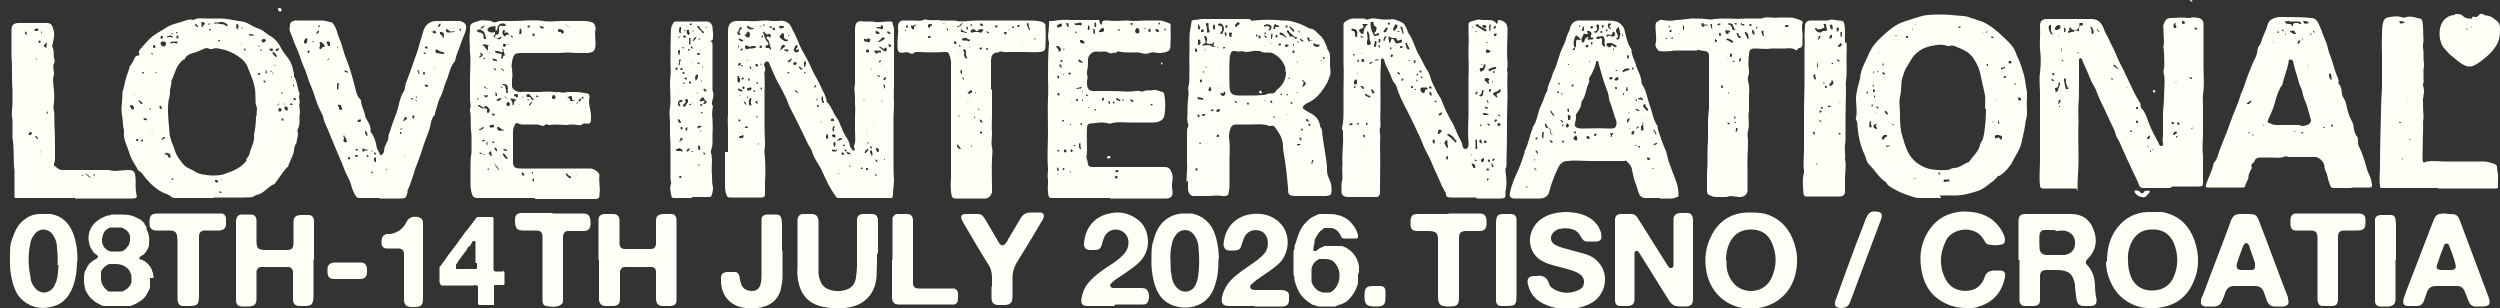
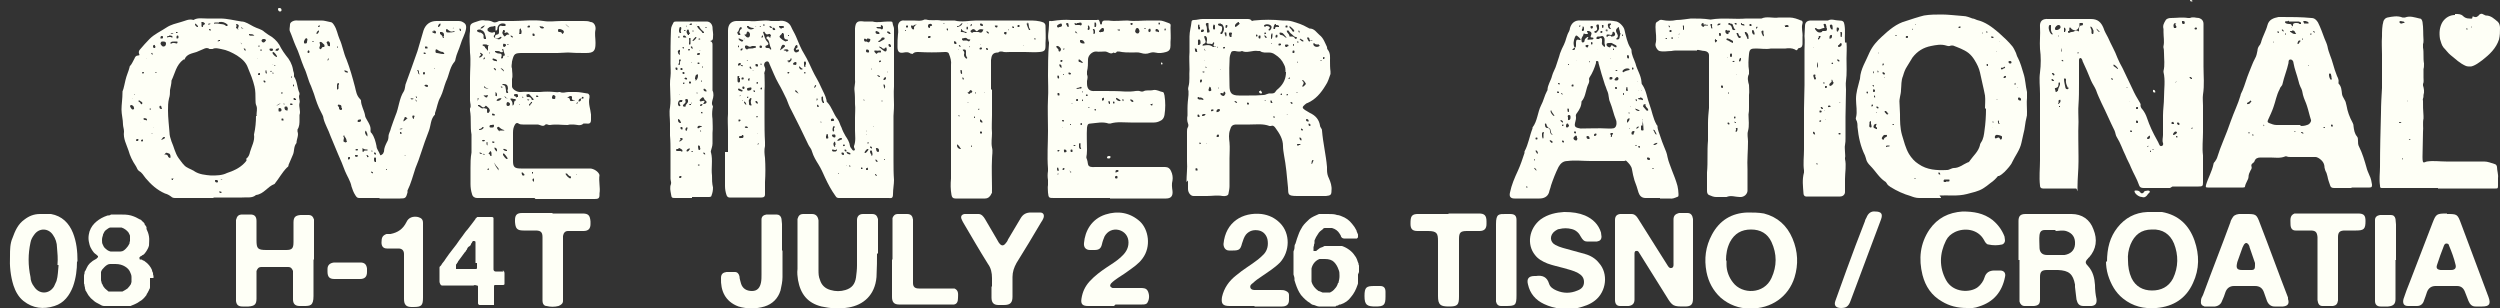
<svg xmlns="http://www.w3.org/2000/svg" id="Layer_1" version="1.1" viewBox="0 0 500 61.7">
  <rect x="0" y="0" width="500" height="61.7" fill="#333333" stroke="none" />
  <defs>
    <style>
      .st0 {
        fill: #fefff6;
      }
    </style>
  </defs>
  <path class="st0" d="M271.6,54.8v1.7c0,.2,0,.3-.1.5-.3.9-.7,1.7-1.3,2.4-.5.7-1.2,1.2-2.1,1.5-.2,0-.3,0-.5.2-.2,0-.3,0-.5.2h-3.3c-.3,0-.7-.2-1-.3-.3,0-.6-.2-.8-.4-.7-.4-1.3-1-1.8-1.6-.5-.7-.8-1.4-1.1-2.3s-.2-.6-.2-.9-.1-.6-.2-.9v-4.6c.1-.3.2-.5.2-.8s0-.5.2-.8c.2-.7.4-1.3.6-1.8.2-.6.5-1.1.8-1.6.4-.6.9-1,1.4-1.5.5-.4,1.2-.7,1.9-1h1.8c.7,0,1.3,0,1.8.2.5,0,1,.3,1.5.5.4.2.8.5,1.1.8.3.3.6.7.9,1.1.1.2.3.5.4.7,0,.2.2.5.3.8v.6s-.1,0-.2.2h-2.6c-.3,0-.5-.2-.6-.4,0-.2-.2-.4-.3-.6-.3-.5-.8-.9-1.5-1.1h-1.4c-.1,0-.3,0-.4.2-.4.3-.8.6-1,1-.3.4-.5.8-.7,1.3v.4s0,.3-.1.4c0,.2,0,.3-.1.5h0v.8h.5c.1,0,.2-.2.4-.3.2-.2.4-.3.6-.4.2,0,.5-.2.7-.3h3.5c.6.2,1.1.5,1.5.8s.8.7,1.1,1.2c.2.2.3.5.4.7.1.3.2.6.3.8,0,0,0,.3.1.4v1.3l-.2.5h0ZM267.7,56.5c.1-.4.2-.8.2-1.3s0-.9-.2-1.3c-.2-.6-.5-1.1-.9-1.5s-1-.6-1.8-.6h-1.1c-.8.3-1.4,1-1.6,1.9v2.6c.2.8.7,1.4,1.4,1.9.2,0,.5.2.8.3h1.5c.4-.2.7-.4,1-.8.3-.3.5-.7.6-1.1h.1Z" />
  <g>
    <path class="st0" d="M145.6,30.5v-4.4c0-1.1-.1-2.2,0-3.3V6.1c0-1.4.8-2,2.1-1.9h2.1c1.5.2,2.9-.3,4.4,0h1.6c.9-.2,2,.2,2.4,1.1.3.7.7,1.3,1,2,.5,1.2,1,2.5,1.7,3.6.6,1,1.1,2.1,1.6,3.2.5,1.1,1.2,2.1,1.7,3.3.4.9.9,1.7,1.1,2.6,0,.2,0,.4.2.5.9,1,1.2,2.3,2,3.3.4.5.5,1.2.8,1.7.2.6.5,1.2.8,1.7.4.6.8,1.2.9,2,0,.1.1.3.2.4.2.2.3.6.6.5.4-.1,0-.5,0-.7v-.2c.4-1,.2-2.1.2-3.1v-2.6c0-.9.1-1.8,0-2.7,0-.9,0-1.8-.1-2.7-.1-.7.2-1.4.1-2.1V5.7h0c.1-1.3.5-1.6,1.8-1.4h1.7c1,.3,2,0,3.1,0s.8,0,1,.7c.1.3.2.5.2.8v11.5c-.1,1.3,0,2.5,0,3.7s-.1,1.5-.1,2.2v8.9c0,1.3,0,2.6.1,3.9,0,.9-.2,1.8-.2,2.8s-.4.8-.9.8h-9.8c-.3,0-.6,0-.8-.4-.8-1.1-1.5-2.4-2.1-3.7-.4-.9-.8-1.8-1.3-2.6s-1-1.6-1.3-2.6c-.1-.5-.5-.9-.7-1.3-1.1-2.3-2.2-4.6-3.4-6.9-.4-.7-.7-1.5-1-2.3-.5-1-1-2.1-1.6-3.1-.7-1.2-1.2-2.6-1.8-3.9-.1-.3-.2-.6-.6-.5-.4.1-.6.6-.4,1,.2.4.2.7,0,1.1,0,.1-.1.3,0,.5,0,1.1.1,2.1,0,3.2v5.4c0,1.6,0,3.3.1,4.9v.8c-.2.8-.1,1.6,0,2.4.1,1.6.1,3.2,0,4.8v2.5c0,.4-.2.6-.7.6h-6.4c-.3,0-.5-.2-.6-.5-.2-.6-.3-1.2-.3-1.8v-6.8h.6,0ZM176.4,22.2h0ZM169.5,33.1h.3s0,.2.1.2h.2s0-.2-.2-.2h-.5s0-.2-.1,0h.2ZM150.5,14s-.1-.1-.2-.2c0,0,0-.2-.1-.3,0-.1-.2-.3-.2-.2-.2.1,0,.3,0,.4,0,0,.2,0,.3.1,0,0,.1.1.2.2,0,.1,0,.2.2.2h0c0-.1-.1-.1-.2-.1h0ZM173.3,26c.1,0,.1-.1.1-.2h0v.3c-.1,0-.2,0-.2.2h0c.1,0,.1-.1.1-.2h0ZM149,20.3c-.4.1-.1.3,0,.5,0,0,0,.1.2.1s0-.1,0-.2-.1-.2-.2-.3h0ZM154.4,5.6c0-.2-.2-.4-.5-.4h0c0,.4.3.4.6.4,0,.3.1.5.5.4,0,0,.1,0,0-.2-.1-.3-.3-.3-.6-.2ZM148.1,13s.1.1.2.2c0,0,.2.1.3,0,0-.1-.1-.1-.2-.2h-.3c0-.2.2-.4-.1-.4s-.4.2-.4.4c0,.3.3,0,.5,0h0ZM169.3,30.3c0-.2,0-.4-.3-.4,0,0-.1,0-.1.1,0,.3.2.3.4.3,0,.2.1.4.3.5.2,0,.4.2.5,0,0-.2-.1-.2-.3-.3-.2,0-.3-.2-.5-.1h0ZM148.7,8c-.3,0-.5-.2-.8-.3h-.2c0,.3.4.5.6.6.3.1.3-.2.4-.4,0,0,.2,0,.2-.2h0c-.2,0-.1.2-.1.3h0ZM176.2,5.1h0c0,.2,0,.4-.3.3h-.6s0,.2.1.2c.2.2.6,0,.8.2,0,0,.2.2.3,0,.1,0,.1-.3.1-.4,0-.2-.2-.4-.5-.4h0ZM151,5.6c-.5,0-1,0-1.3-.4h-.3v.2c.3.6,1.2.7,1.6,0h1.2c0-.2-.2-.2-.3,0h-.6c-.5-.2-.2.2-.2.3h0ZM154.2,7.2c0-.2-.2-.5-.4-.4-.5.2-.7,0-.9-.4,0,0-.1-.2-.2,0-.2,0,0,.2,0,.3.2.6.3,1.2.8,1.7.3.3.2.6-.2.7-.1,0-.3.1-.2.3,0,.2.2.2.4.2s.4,0,.5.2c0,0,.1.2.2.1.1,0,0-.2,0-.3-.4-.6-.2-1.5-.9-1.9h0c0-.3,0-.4.3-.4s.2,0,.3.2h.2v-.3ZM157.3,8.2c.1,0,.3,0,.3-.1s0-.2-.2-.2c-.5,0-.6-.3-.6-.7s0-.4-.2-.6h-.2c0,.3-.4.4-.5.7,0,.3,1,1,1.3,1h0ZM149.5,9.8c.4-.2.9,0,1.3-.2.1,0,.4,0,.4-.2s-.2-.2-.4-.2h-.4c-.3.2-.6.2-.8,0-.2-.1-.4-.2-.6,0v.3c.1.2.2.4.5.4h0ZM150,6.9c0-.3-.2-.5-.4-.6-.3,0-.2.2-.3.4,0,.2-.2.2-.3.2s-.2,0,0,.2.3.4.6.4.4-.3.4-.6ZM173.4,7.9c-.2,0-.5-.4-.6,0,0,.4.2.5.5.4,0,0,.1,0,.2.1.2.2.4,0,.5-.2.2-.4,0-.5-.6-.5h0v.2ZM148.3,5.4c-.6,0-.4.8-.8,1-.1,0,0,.4.2.6h.3c.1,0,.1-.2,0-.3-.3-.3,0-.4,0-.6s.2-.2.3-.3c.1-.2,0-.3-.1-.3h.1ZM159.2,9.1c-.2,0-.2.3-.3.5-.2.2-.2.4,0,.7s.5.2.8,0c0,0,.1,0,.1-.2s0-.2-.2-.2-.3.2-.4,0c-.1-.3.2-.2.3-.4v-.4s-.1,0-.2-.1h-.1ZM175.9,9.3s-.2.1-.1.1c.4.3.8.7,1.2.9.2,0,.3-.1.3-.2.1-.2,0-.3,0-.5s-.2-.1-.3,0c-.2.3-.4.1-.6,0-.1-.1-.2-.3-.4-.2h0ZM156.1,10c.3-.2.6-.4.9-.7v-.2c-.2-.1-.4-.3-.6,0-.2.2-.2.6-.4.9,0,0,.1,0,.2.1h0ZM149.8,20.6v.2c0,.2.2.3.4.3s.1-.2,0-.4c0-.2-.1-.4,0-.6,0-.2.2-.4,0-.5-.2,0-.3.2-.4.4-.1.1,0,.3,0,.6ZM176.9,7.7s0-.2-.1-.2h-.4c-.2.3-.4.6-.7.7,0,0-.1.1,0,.2h.2c.3-.2.6-.3.9-.5.1,0,.2-.3.2-.4h0v.2ZM176.2,10.3c0-.2-.1-.2-.3-.2s-.4.1-.7,0h-.3c-.1.2,0,.3.2.5,0,0,.2.3.3.1.2-.3.4-.2.6-.2s.2,0,.2-.2ZM147.8,15.6c0-.2.2-.4-.1-.4s-.2.2-.2.3v.6c0,.2,0,.3.2.4.2,0,.3-.1.3-.3v-.6h-.2ZM156.4,5.6c.2,0,.4,0,.4-.2s-.2-.2-.3-.2h-.7s0,.2.1.3c.1.2.3.2.5.2h0ZM164.3,19.8c0,.3.1.6.3.8h.2v-.2c-.2-.3-.2-.6-.2-1,0,0,0-.1-.1-.1,0,0-.1,0-.2.1v.3h0ZM174.5,31.1c0-.3,0-.5-.1-.8,0-.1,0-.2-.2-.2s-.2.1-.2.2c0,.3.2.5.3.7v.2c.2,0,.1-.2.1-.2h0ZM166.7,30.3h.4c.1,0,.3-.2.3-.3,0-.3-.2,0-.3,0-.2,0-.3,0-.5-.1-.1,0-.2,0-.2.1s0,.2.2.3h.3-.2ZM150,17.5c-.2.1-.6,0-.6.3s.2.4.4.3c.2,0,.5-.1.5-.4s-.2-.2-.3-.2h0ZM148.4,27.1c-.1.2-.6,0-.6.3s.3.2.5.2.4,0,.4-.3-.1-.3-.3-.3h0ZM157.2,10.3h.2c.1,0,.3,0,.3-.2,0,0-.1-.2-.2-.2-.3-.1-.6,0-.8.1h0c.2.2.4.1.6.2h-.1ZM175.4,29.6c-.1,0-.3,0-.2.2s0,.5.4.6c.2,0,.2-.2.2-.3,0-.3-.1-.4-.4-.5ZM161.2,12.9v-.2c0-.2,0-.4-.2-.4-.3,0-.2.3-.2.5h0c0,.3,0,.6.2.6s0-.3.1-.5h0ZM165.2,27.2v.2c0,.2,0,.4.3.3.3,0,.1-.3.1-.5s0-.4-.2-.4c0,0-.1,0-.1.1v.2h-.1ZM166.9,25.7v-.5c-.1,0-.2,0-.3.2,0,.1-.1.3-.1.4,0,.2,0,.5.2.5s.1-.3.1-.5v-.2h.1ZM173.1,30.6c.1,0,.6-.6.6-.7,0,0,0-.1-.2-.1s-.6.6-.6.7c0,0,0,.1.2.1ZM160,13.3h-.2c0,.2.1.4.2.5.2.2.4.1.6,0h0c-.3-.1-.6-.4-.7-.6h0ZM167.1,29v-.2c0-.2,0-.3-.2-.5-.1.2-.3.4-.2.6,0,0,0,.2.1.3,0,0,.1.2.2.2s0-.2,0-.4h0ZM148.5,18.2v-.2c-.3,0-.5-.3-.8-.3,0,0-.1.1-.1.2.1.3.5.3.7.4h.1s.1,0,.1-.2h0ZM167.1,27.2c0-.2-.1-.4-.4-.3-.1,0-.4,0-.3.2,0,.2.3.4.5.4s.2-.2.2-.3ZM157.7,12.5c.3,0,.4-.3.6-.5v-.3c-.2-.1-.2,0-.2.1,0,.2-.3.3-.5.3,0,0-.2,0-.1.1,0,.1.1.1.3.2h-.1ZM175.9,6.6c-.1-.2-.3-.3-.6-.4,0,0-.2,0-.2.2,0,.3.2.4.5.4s.3,0,.3-.2ZM168.4,27.8c0-.1,0-.2-.2-.2-.3,0-.5.2-.7.4v.2c.1,0,.7-.2.7-.3h.2ZM166.8,24c0-.2-.1-.3-.3-.3s-.4.2-.3.4c0,.2.2.1.3.1.2,0,.4,0,.3-.3h0ZM159.3,12.7c0-.2,0-.3-.2-.3s-.5.2-.5.4.3.1.4.2c.2,0,.3-.1.3-.3ZM173.4,9.9c-.2,0-.2.1-.2.3s.1.3.4.3.2-.1.2-.3-.2-.3-.4-.3ZM177,17.3c0-.2,0-.4-.2-.4,0,0-.2,0-.1.1,0,.2.1.5.2.7.2,0,0-.3.2-.4h0ZM152.4,9.3c0-.1-.1-.2-.3-.2s-.2.2-.2.3.1.2.3.2.2-.2.2-.4h0ZM177.9,8.8s-.2,0-.2.1c0,.2,0,.4.3.5,0,0,.2,0,.2-.1,0-.3-.1-.4-.3-.5ZM163.3,17.2c0-.1-.1-.2-.2-.2-.2.1-.2.4-.3.6h0c.2-.1.4-.2.4-.5h.1ZM178.1,6.7c-.1-.2-.2-.4-.5-.4h-.2v.2c.2,0,.3.3.5.3h.2ZM148.9,17.5c0-.1-.1-.2-.2-.2-.2,0-.3.1-.2.3,0,.1,0,.2.2.2s.2-.2.2-.3ZM159,18.2c0,.1.6.5.7.5h0c0-.1-.2-.2-.2-.3-.1-.1-.2-.4-.5-.3h0ZM151.6,13.1c0-.1,0-.3-.3-.3s-.2.1-.2.2c0,.2,0,.3.3.3s.2-.1.2-.2ZM151.6,20.7c0-.1-.1-.4-.3-.5h-.2c0,.2,0,.4.3.5h.1c0-.1,0,0,0,0h0ZM168.8,30.8c0-.2-.1-.3-.3-.3s-.2,0-.2.2.2.3.4.3c0,0,.1,0,.1-.2ZM177.1,15.4c-.2,0-.3.3-.4.4v.2c.2,0,.4,0,.5-.3,0,0,0-.2-.1-.3ZM149.7,16.1c.2,0,.3,0,.2-.2v-.3c-.2,0-.2.2-.3.3,0,0,0,.2.1.3h0ZM149.5,25.4c-.1-.2-.3-.1-.4-.1s-.2.1-.1.2c0,.1.3.1.4.1,0,0,.2,0,.2-.2h0ZM175.4,35.2s-.1-.3-.3-.4c0,0-.2,0-.1,0,0,.2.1.3.3.4,0,0,.1,0,.2-.2h0v.2ZM163.5,21c0,0-.1,0-.1.1,0,.1,0,.3.2.3s.2,0,.1-.2c0-.1,0-.2-.2-.3h0ZM148.6,9.8s0-.1-.2-.1-.3.1-.3.3c0,0,0,.1.1.1.2,0,.3-.1.3-.3h0ZM175.6,15c-.1,0-.2,0-.1.1,0,.1.2.2.3.3h.2c0-.2-.2-.3-.3-.3h0ZM174.2,29.7c.1,0,.2,0,.2-.1s0-.2-.2-.3h-.2c0,.2,0,.3.2.3h0ZM175.5,32.3c0-.2-.2-.3-.3-.4,0,0-.2,0-.1.1,0,.2.1.3.3.4h.1ZM148.7,15.6c0-.1-.1-.2-.2-.1-.1,0-.2,0-.2.2s0,.2.2.2.2,0,.3-.2h-.1ZM173.4,33.6c-.1,0-.2,0-.2.2s0,.2.2.2.2,0,.2-.2,0-.2-.2-.3h0ZM151.6,23.3h0c-.2-.1-.3-.1-.4.1h0c.2.1.3.1.4-.1ZM163.3,20.1s.1,0,.2-.1v-.3c-.1,0-.2,0-.2.1,0,0,0,.2.1.2h-.1ZM168.8,28.9c-.1,0-.2,0-.2.2s.1.1.2.1c0,0,.2,0,.2-.2,0,0-.1-.1-.2-.1ZM152.6,5.1h.3s.1,0,0-.2h-.3s-.2,0-.1,0h.1v.2ZM176.2,12.2c0-.1-.1-.1-.2-.1s-.2.1-.2.3c0,0,0,.1.2,0,.1,0,.2,0,.2-.2ZM150.9,18c-.1,0-.2,0-.2.2,0,0,0,.1.1.2.1,0,.2,0,.2-.1s0-.2-.2-.2h0ZM152.4,17.7s0-.2-.1-.2-.2.1-.2.2c0,0,0,.2.1.2s.2,0,.2-.2ZM157.9,14.6c0-.1,0-.2-.2-.2s-.2,0-.2.2c0,0,.1.2.2.1,0,0,.1,0,.1-.2h0ZM149.4,19.6c.1,0,.2,0,.3-.2h0c-.1-.1-.2-.1-.3,0v.2ZM152.4,7.3c-.1,0-.2,0-.1.2h.1c.1,0,.2,0,.2-.2s0-.2-.2-.2h0v.2ZM147.6,9.5c.1,0,.2,0,.2-.2v-.2c-.1,0-.2,0-.2.2,0,0,0,.1.1.2h-.1ZM172.5,33.7s0-.2-.1-.2h-.2v.3h.3ZM148,24.2s.1,0,.1-.1,0-.2-.2-.2-.2,0-.2.2,0,.2.2.2h0ZM151.6,16.6s0-.2-.1-.2-.2,0-.2.2c0,0,0,.1.1.2,0,0,.1,0,.2-.2ZM152.1,12.8c0,.1,0,.2.2.2h0c0-.2,0-.3-.1-.3,0,0-.1,0-.1.1h0ZM151.6,28.9s.2-.1.2-.2,0,0-.1,0c0,0-.2,0-.2.2h.1ZM176.3,20.1c0,.1,0,.2.1.2,0,0,.1,0,.1-.1,0,0,0-.1-.1-.1,0,0-.1,0-.1.1h0ZM173.7,28.6v-.2s-.1,0-.2.1v.2h.2ZM164.2,24.3s-.1,0-.1.1h0c0,.1.1.1.2.1,0,0,0-.1-.1-.2h0ZM161,14.7s.1,0,.1-.1c0,0,0-.2-.1-.2,0,0-.1,0-.2.1,0,0,0,.1.1.2h0ZM177,31.9s0-.1-.1-.1c0,0-.1,0-.1.1,0,0,0,.1.1.1,0,0,.1,0,.1-.1ZM167.6,34.6v.2h.1v-.2h-.1ZM174.4,13.7h-.1v.2h.1v-.2ZM149.5,12.1s0-.1-.1-.1c0,0-.1,0,0,.1,0,0,.1.1.2.1h0c0-.1,0-.1,0-.1ZM172.8,19.9h-.1s0,.2.1.2h.1s0-.1-.1-.2ZM148.5,20.1s0-.1-.1-.1h0s0,.1.1.1c0,0,.1,0,.1-.1h-.1ZM148.2,19.1h-.1s-.2,0-.2.1,0,0,.2,0c0,0,.1,0,.1-.2h0ZM157.8,7.2s0-.2-.1-.2h-.1v.2h.2ZM173.2,27h.1c0-.1-.1-.1-.1-.1h0ZM151.5,26.6h0c0,.1.1.1.1.1h0c0-.1-.1-.1-.1-.1ZM174.6,25.3h.1c0,0,0-.1-.1-.1h0ZM167.1,32.3h0ZM177.4,14.3h0c0,.1,0,.2.1.2h0c0-.1,0-.2-.1-.2ZM167.1,34h-.1.1ZM165.8,29.7h0ZM165,29.5h0c0,.1,0,0,0,0ZM152,7.1h-.1.1ZM173.6,5.1h0ZM173.9,5.6h.1-.1ZM148.8,12.7h0ZM176.2,13.2h0q0,0,0,0h.1-.1ZM177.2,5.3h0ZM159.8,14.3h0c0,.1,0,0,0,0ZM173,31.9h0c0-.1,0,0,0,0ZM173.9,6.1h0ZM174.9,13.4h0ZM151.6,25.2h0ZM174,20h0ZM173.2,6.1h0ZM151.8,4.7h0ZM173,14.8h0ZM173.7,26.6h0ZM168.5,33.3h0ZM176.6,23.2h0ZM173,13.9h0ZM151.5,15.7h0ZM147,5.8h0Z" />
-     <path class="st0" d="M295.2,39.5h-4.8c-1.6,0-1-.5-1.3-1-.4-.7-.8-1.4-1.1-2.2-.6-1.4-1.3-2.8-1.9-4.3-.5-1.1-1.1-2-1.5-3.1-.5-1.4-1.2-2.6-1.8-4-.5-1.1-1.1-2.2-1.7-3.4-.7-1.4-1.4-2.7-1.8-4.2-.2-.6-.7-.9-.9-1.5-.4-1.3-1.2-2.4-1.5-3.6h0c-.1-.3-.2-.6-.5-.5-.3,0-.2.3-.2.5-.2,2.8-.1,5.6-.1,8.4s-.1,2.8,0,4.1v.6c-.2.4-.2.9-.1,1.3.1.8,0,1.6,0,2.4v.4c.1,2.7,0,5.4,0,8.1s-.1,1-.2,1.5c0,.2-.1.4-.5.4h-5.7c-1,0-1.4-.5-1.3-1.4v-1.3c.4-1.3,0-2.6.2-4,0-.6-.1-1.2,0-1.8,0-1.3.2-2.5.1-3.8,0-.4.1-.9-.2-1.3v-.2c.3-1.2.3-2.4.3-3.6v-3.7c0-1.9.1-3.8,0-5.8v-7.5c0-.3.1-.6.4-.7.5-.3.9-.6,1.5-.6h1.8c.3,0,.6,0,.9.2,0,0,.2.1.3,0,1-.5,2.1,0,3.1,0h1.2c.9-.2,1.7.2,2.5.6.6.3.8,1,1.1,1.6,0,0,0,.3.1.4,1.1,1.4,1.4,3.3,2.3,4.7.6,1,1,2.1,1.7,3.1.4.6.5,1.4.8,2.1.5,1,.9,2,1.5,2.9.4.5.5,1.1.8,1.7.5,1.2,1.1,2.5,1.8,3.6.6,1.2,1,2.4,1.7,3.6.2.3.2.6.3,1,0,.3.3.6.6.6s.6-.3.6-.7v-.8c-.2-1.9,0-3.9,0-5.8v-6.5c0-1.5.1-3,0-4.5v-2.1c.1-1.1,0-2.3,0-3.4v-.7c0-.8,0-.9.9-1.1.6-.2,1.1-.4,1.8-.2h1c.7,0,1.4,0,1.9.7,0,0,.1.2.2,0v-.2c0-.4.2-.6.5-.5,1.2.4,1.5.8,1.5,2,0,2.1-.2,4.3,0,6.4v.8c0,.4-.2.8,0,1.2v.4c-.1,1.5,0,3,0,4.6s-.1,2.9-.1,4.4c0,2.7,0,5.3-.1,8v.9c0,.3,0,.6-.1.9-.2.2-.1.5-.1.7.2,1.3.3,2.6,0,3.9v.4c0,.9,0,1.1-1,1.1h-4.7l-.2-.2h0ZM278.2,5.3l-.2-.2v-.2c0-.2,0-.3-.2-.4h-.2c-.1,0,0,.3,0,.4h.3l.2.2h.1v.2ZM298.6,16.6h0c0,0,0,.1-.1.1v-.5h-.1v.3s.1,0,.2.1ZM289.4,29.7c.4-.4,0-.8.1-1.2,0-.2,0-.4-.1-.5-.2,0-.3.2-.4.3-.1.2-.2.4,0,.6s.2.5.4.7c0,0,0,.1-.1.2v.2-.4h.1ZM275.2,6.2h0c0-.3.3-.6,0-.8-.3-.2-.5-.4-.5-.8s-.2-.2-.4-.2-.2.2-.2.4c0,.7.2,1.3.5,1.9.3.6.2.6.9.4.2,0,.4,0,.3-.3,0-.2-.3-.3-.5,0-.2.2-.4,0-.4-.2,0-.3.2-.2.3-.3h0ZM277.8,7.8v.9c.1-.2.3-.3.4-.5,0-.2,0-.5.3-.4.2,0,.4.2.4.4.2.5.4.6.9.4.3,0,.7-.1.6-.5,0-.4-.5,0-.7,0,0,0-.2.1-.2,0-.3-.5-.3-.6-.8-.5-.3,0-.5,0-.7-.2-.3-.3-.3,0-.3.2v.3h.1ZM273.6,4.8h-1.1v.2c.4.3.2.5-.1.7-.1,0-.3,0-.4.2,0,0-.2,0-.2.2.1.3.4.6.7.7h.2v-.2c0-.6.3-1.1.6-1.5,0,0,.1,0,.1-.2h.2ZM273.4,8.3v.3c0,.2,0,.5.4.4.3,0,.5-.3.3-.6s-.2-.6-.2-.9,0-.7-.2-1c0,0,0-.2-.2-.2s-.1.2-.1.3c0,.6.3,1.1,0,1.6h0ZM271.5,7c0-.5,0-1-.6-1.2-.2,0-.5-.2-.6,0,0,.2,0,.4.3.4s.4.3.4.6,0,.6.3.6,0-.4.2-.6h0v.2ZM300.2,18.1s0-.2-.1-.2h-.3c0,.2-.2.3-.5.4-.9.3-.9.5-.1,1.1,0,0,.2.2.3,0,0,0,0-.2-.1-.2-.2-.3,0-.5.3-.6.4,0,.4-.4.5-.6h0ZM285.4,17.6c0-.1,0-.2-.2-.1h-.7c-.2,0-.3,0-.4.2-.1.3.1.8.5.9.4,0,.3-.2.4-.4,0-.2.1-.3.3-.3,0,0,.1,0,.2-.1v-.2h0ZM291.3,28.4v-.3c-.4-.2-.5-.7-.9-.9-.2-.2-.4-.3-.6-.4h-.3v.3c.6.3,1.1.9,1.6,1.4h.1v-.2h0ZM295.3,5h-.2s0,.2.1.2c.6.3,1.1.7,1.7,1,.1,0,.3.2.4,0,0-.2,0-.3-.2-.4-.6-.3-1.2-.5-1.6-1h-.2v.2ZM296,14c0,.1,0,.4.2.3.5,0,.9-.8.9-1.2s0-.2-.2-.2-.2.1-.2.2c0,.2,0,.5-.4.5s-.4.2-.3.5h0ZM278.8,6.5c0,0,.1,0,.1-.2-.1-.3.1-.3.3-.5.1,0,.2-.3.3-.5,0-.2,0-.3-.2-.4h-.3c-.1.3-.2.6-.4.9,0,.2.1.4.3.5h0v.2ZM298,14.3c.3-.5.8-.3,1.2-.6,0,0,.1-.2,0-.3h-.1c-.4,0-.9.2-1.3.4-.1,0-.1.3,0,.4,0,0,.1,0,.2.1h0ZM295.4,29v-.8c0-.1,0-.4-.2-.3-.2,0-.1.2-.1.3v.8c.1.3-.2.8.2.8s0-.6.1-.8ZM297.4,15.6c-.2,0-.5.1-.5.4s.2.2.3.3h.1c.1.2.2.5.4.4.3-.1,0-.3,0-.4s0-.2.1-.3c.2-.3-.1-.3-.3-.4,0,0-.1,0-.1,0ZM281.9,9.8c-.1-.2-.2-.6-.4-.8-.1-.2-.1-.6-.4-.4-.2,0,.1.3.1.5,0,.3.1.6.4.8h.2c0-.1,0-.1,0-.1ZM295.9,19v.2c.2.2.6,0,.7-.2,0-.3,0-.5.1-.8v-.2h-.2c-.3.3,0,.9-.6,1ZM280.6,6.3c0-.4,0-.7-.3-1h-.2v.2c.2.4.3.8.4,1.2h.2v-.4s-.1,0-.1,0ZM274.8,8.9h0v.4s.1.2.2.1c.4-.2.2-.6.3-.9,0-.2,0-.3-.2-.3-.3,0-.1.4-.2.6h0ZM287.8,26.8c.1-.1.3-.2.4-.4.1-.1.3-.3,0-.4-.1,0-.4-.2-.5,0,0,.2-.2.5-.1.8h.2ZM271.4,16.5c0-.2.1-.6-.2-.6s-.4.3-.4.6,0,.4.3.4.3-.2.3-.4h0ZM298.2,5.2s0-.2-.1-.3h-.2c-.1.4-.1.8,0,1.3h.1s.1,0,.1-.2v-1,.2h.1ZM297.4,23h.3c0-.1,0-.2-.1-.2-.2,0-.4-.2-.7-.2s-.3,0-.3.2.1.2.3.2h.5ZM274,19.3s0-.1-.1-.2c-.1,0-.3,0-.4-.1-.2-.1-.4-.4-.5-.2-.1.2.2.4.4.5.2,0,.3.2.5.2s.2,0,.2-.2c0,0-.1,0-.1,0ZM277.5,5.7c0-.2-.1-.2-.2-.2s-.3.3-.4.5c-.1,0-.3.3-.1.4.2.2.4,0,.5-.2s.2-.4.3-.5h0ZM298.1,10.2c-.2-.2-.5-.2-.7-.3-.1-.1-.2,0-.2.2s0,.5.2.5.5-.1.7-.3h0ZM294.3,32.7h0c.1.4.3.6.4.9h.3c.1-.2.1-.3,0-.5s-.3-.4-.5-.4h-.2,0ZM297.3,5.4c0-.2-.2-.4-.5-.4s-.3,0-.3.2c0,.4.3.3.5.4,0,0,.2,0,.2-.2h0ZM276.9,8.1l.4-.9h-.2c-.2.2-.4.4-.4.8s.1.2.2.2h0ZM287,28.5c0-.2,0-.5-.3-.6h-.1c-.2.2,0,.4,0,.6,0,0,0,.2.2.2s.1-.2.1-.3h0ZM274.3,17.9h-.1c0,.2.3.8.4.8s.3,0,.3-.2c0-.3-.4-.5-.6-.7h0ZM296.4,28.5c-.2-.1,0-.5-.3-.6,0,0-.2,0-.2.2-.1.2,0,.4.2.5,0,0,.2.1.3.1v-.2ZM299.8,24.6c-.2,0-.3.1-.3.3s0,.3.2.3.4-.1.4-.3-.1-.2-.3-.3h0ZM272.8,17.7c0-.4-.3-.5-.6-.5h-.1c0,.1,0,.2.1.2.2.1.2.4.5.4h0c0-.1.1-.1.1-.1ZM296.5,32.4c.2,0,.3-.3.3-.6s-.1-.2-.2-.1c-.2,0-.4.1-.4.4s.1.3.3.3h0ZM288.4,22.7c0-.1,0-.2-.1-.2-.3,0-.4.2-.6.4,0,0,0,.2.2.2.3,0,.4-.3.5-.5h0ZM272.4,7.5h.3c0-.2-.3-.2-.4-.3h-.2c0,.2.2.3.3.3h0ZM286,18.4c-.1,0-.2.1-.1.2,0,.2,0,.5.3.5s.2-.1.1-.2c0-.2,0-.5-.3-.5ZM275.7,8.2c.2,0-.3.4.1.3.2,0,.3-.2.3-.4s0-.4-.3-.3c-.2,0,0,.2,0,.4h-.1ZM298.6,33.2c0-.2,0-.4-.2-.5-.1,0-.2,0-.1.2,0,.2,0,.5.2.5s.1,0,.2-.3h-.1ZM289.2,31.6c0,.1,0,.3.2.3s.2-.2.2-.3,0-.4-.1-.4c-.3,0-.2.2-.2.4h-.1ZM299.4,24.1c0-.1-.1-.3-.3-.2-.2,0-.2.3-.2.5,0,0,0,.1.1,0s.4-.1.4-.4h0ZM272.7,12.4c.1,0,.2-.2.1-.3,0-.2,0-.3-.3-.3s-.2.1-.2.3.1.3.3.3h.1ZM297.1,28.1c-.1,0-.3,0-.3.2s0,.3.3.3.2,0,.2-.2,0-.2-.2-.3ZM297.9,18.4c.2,0,.3-.2.3-.4s0-.2-.2-.2-.2.3-.2.4c0,0,0,.2.2.2h0ZM295.3,18.4c-.2,0-.2.2-.2.4,0,0,0,.2.1.1.2,0,.2-.2.3-.4,0-.1,0-.2-.2-.2h0ZM272.8,26.9s-.2,0-.2.1c0,.2.1.4.3.5,0,0,.1,0,.1-.1,0-.2,0-.4-.3-.5h.1ZM270.5,24.8c0-.2-.2-.2-.4-.1-.1,0-.3.1-.2.3,0,.2.3,0,.4,0s.2,0,.2-.2ZM274.4,12.4h0c-.1-.1-.5,0-.5.4h0c.1.1.5-.2.6-.4h-.1ZM297.8,32.5c.2,0,.1-.2.2-.4,0-.1,0-.2-.2-.2s-.3.2-.2.3c0,0,.1.2.2.2h0ZM280.6,9.4c0-.1-.1-.2-.3-.2s-.3.1-.3.3.1.1.2.1c.2,0,.3,0,.3-.3h0ZM295.3,32.2c0-.2-.2-.3-.4-.3,0,0-.1,0,0,0,0,.2.2.4.4.3,0,0,.1,0,.1-.2h-.1v.2ZM279.8,14.9s.2,0,.2-.1c0-.2-.2-.3-.4-.4,0,0-.1,0-.1.1,0,.2.2.4.4.4h-.1ZM286,17.2c-.1,0-.2.2-.2.3,0,.2.1.2.3.2s.3,0,.2-.2c0-.1-.1-.2-.3-.2h0ZM282.6,17.4c0-.1,0-.2-.2-.2s-.2,0-.2.2.1.2.2.2.2,0,.3-.2h0ZM298.9,5.7c.2,0,.3-.2.3-.5,0,0,0-.2-.1,0-.2,0-.4.2-.4.4,0,0,0,.2.2.2h0ZM299,7.2c.2,0,.3,0,.3-.3s0-.2-.2-.2-.3,0-.3.3.1.2.2.2ZM297.8,33.9c0-.2-.1-.2-.3-.2s-.2,0-.2.2.1.2.3.2.2,0,.2-.3h0ZM300.1,23.2c-.2-.2-.3-.3-.6-.3,0,0-.1,0,0,0,.1.2.3.3.5.4h.1ZM297.8,25.2s.2,0,.1-.1c0-.1,0-.3-.2-.4h-.2c0,.2,0,.3.2.4h.1ZM278.6,11.1c0-.1,0-.2-.2-.2s-.3.1-.3.3c0,0,0,.2.2.2s.2-.1.3-.3ZM297.5,21.5c-.1-.1-.3-.2-.5-.1,0,0-.1.1,0,.2s.3.2.5.1c0,0,.1,0,.1-.2h-.1ZM273.5,24.8s0-.3-.2-.3-.1.1-.1.2,0,.3.2.3.1-.1.1-.3h0ZM298.8,31.7c-.2,0-.3.1-.3.3v.2c.2,0,.3,0,.4-.3,0,0,0-.1-.1-.2ZM271.6,12.4c0,0,.1,0,.2-.1,0-.1,0-.3-.1-.4,0,0-.1,0-.2.1v.4h.1ZM275.4,11.9c-.1,0-.3,0-.4.1,0,.1.1.1.2.1.2,0,.5,0,.5-.2s-.2,0-.3,0h0ZM276,9.4c0-.2,0-.3-.2-.3s-.2,0-.1.2c0,.1,0,.2.2.2s.1-.1.1-.2h0ZM282.7,12.3c0,.1,0,.3.2.3s.2-.1.2-.3,0-.3-.1-.3c-.2,0-.1.1-.2.3h-.1ZM280.7,15.9c0-.1-.1-.2-.2-.2-.2,0-.2.1-.2.3s.1.2.2.1c.1,0,.2-.1.1-.2,0,0,.1,0,.1,0ZM270.9,11c0-.1,0-.2-.1-.2h-.2c0,.1,0,.2.1.3h.2ZM283.5,14.7c-.1,0-.2.1-.2.3,0,0,0,.2.1.1.1,0,.2-.1.2-.3,0,0,0-.1-.2-.1h.1ZM297.5,20.3s-.1.3.1.3,0-.3,0-.4c0,0,0-.2-.1-.2-.2,0-.1.2,0,.3ZM278.3,9.8c0-.2,0-.3-.2-.4,0,0,0,.1-.1.2,0,.2,0,.3.2.3,0,0,0-.1.1-.1ZM294.3,5.3s.1.2.2.2h.1s0-.2-.2-.2h-.2.1ZM297.6,35.9h.2s0-.2-.2-.2-.2,0-.2.2,0,.2.1.2h.1v-.2ZM298.8,14.2c-.2,0-.2.1-.2.2s0,.2.1.2c.2,0,.2-.1.2-.2,0,0,0-.2-.1-.2ZM287.3,20.3c0-.1-.2-.2-.3-.2,0,0-.1,0-.1.1s.2.2.3.3c0,0,.1,0,.1-.1h0ZM284.1,14.5c.1,0,.2,0,.2-.2s-.1-.2-.2-.2-.2,0-.2.2.1.2.2.2ZM271.8,24.8c0-.1-.1-.2-.2-.2s-.2,0-.2.2c0,0,0,.1.2.1s.2,0,.2-.2h0ZM270.9,17.3c-.1,0-.2.1-.1.2,0,0,0,.2.1.1.2,0,.2-.1.2-.3,0,0,0-.1-.2-.1h0ZM279.9,6.4s0-.2-.2-.2h-.2s0,.2.2.2h.2ZM296,25.1c0,.1,0,.2.1.1.1,0,.2,0,.2-.2,0,0,0-.1-.1-.1,0,0-.2,0-.2.2ZM284.3,15.3s-.2,0-.2.1.1.1.2.2c0,0,.2,0,.2-.1s0-.2-.2-.2ZM283.3,15.9s-.1,0,0,.2c0,0,0,.2.2.2,0,0,.1,0,0-.2,0,0,0-.2-.2-.2ZM281.9,12.2v-.2h-.2v.2h.2ZM294.4,31.1v-.2s0-.1-.1,0v.2h.1ZM297.5,8.6v-.2h-.2v.2h.2ZM295.3,6.4s0-.2-.2-.3h0c0,.2,0,.3.2.4h0ZM295.4,14.4h0c0-.1-.1-.1-.1,0,0,0,0,.1.1.1h0ZM271.5,14.5c0,0-.1,0-.1.1,0,.1,0,.2.1.1v-.2h0ZM283.2,17.9s0-.1-.1-.1h-.1v.2h.2ZM272.4,10.8s0-.1-.1-.1h-.1s0,.1.1.1h.1ZM296.3,13s.1,0,.2-.1h0c0-.1-.1-.1-.2-.1v.2ZM273,28.9h-.1c0,0,0,.1.1.1h0ZM288.2,28.6s0-.1-.1-.1h0c0,.1,0,.3.1.2h0ZM295.3,26.3h-.1c0,0,0,.1.1.1h0ZM272.7,26.2h0c0-.1-.1-.1-.1-.1h0c0,.1.1.1.1.1ZM285.9,25.4h0c0,0,0-.1-.1-.1h0c0,0,0,.1.1.1ZM294.2,32.2h-.1.1ZM278.9,9.1h0c0-.1-.1-.1-.1-.1v.2h.1ZM293.6,32.5h0ZM300.3,7.2h.1-.1ZM281.4,10.9h-.1s0,.1,0,0h.1ZM299.6,10.2h0q0,0,0,0ZM272.4,28.5h0ZM273.9,28.2h0ZM279.9,10.2h0ZM296.4,33.5h0ZM273.1,23.2h0ZM282.2,14.8h0ZM298.3,26.8h-.1.1ZM298.9,12.3h0c0-.1,0,0,0,0ZM279.8,13.1h0ZM282.4,14.2h0c0,0,0-.1-.1-.1h0c0,0,0,.1.1.1ZM272.3,14.7h0ZM274.5,24.4h0ZM298.7,25.6h0ZM271.9,35.1h0ZM297.6,24h0ZM292.6,30.7h0ZM289.3,33.9h-.1.1ZM289.9,33.9h-.1.1ZM299.8,10.8h0c0,.1,0,0,0,0ZM271,8.8h0Z" />
    <path class="st0" d="M434,37.6h-5.1c-.5,0-.9,0-1.1-.6-.4-1.2-1.1-2.3-1.6-3.5-.3-.8-.8-1.6-1.1-2.4-.6-1.2-1-2.5-1.7-3.6-.3-.4-.3-1-.5-1.4-.9-1.8-1.7-3.7-2.6-5.5-.4-.9-.8-1.7-1.1-2.6-.3-.7-.7-1.2-1-1.9-.5-1.3-1.1-2.6-1.7-3.9,0,0,0-.2-.1-.3,0-.1-.2-.3-.3-.3-.2,0-.3.2-.3.4v4.8c0,1.4,0,2.7-.1,4.1-.1,1.1,0,2.3,0,3.5-.1,2.3,0,4.6,0,6.9v1c0,1.7-.2,3.4-.2,5.1s0,.3-.3.3h-6.6c-.4,0-.6-.2-.6-.6-.2-1.7,0-3.4,0-5v-13.4c0-1.4-.2-2.8,0-4.2.2-1.6.2-3.2,0-4.7-.1-1.5.1-2.9,0-4.4-.1-1.2.5-1.7,1.7-1.6h8.5c1.3,0,2,.6,2.5,1.8.2.7.6,1.3.9,1.9.6,1.4,1.4,2.7,1.9,4.1.3.7.6,1.3,1,2,.7,1.4,1.3,2.8,2,4.2.4.9.9,1.8,1.4,2.6.1.2.3.4.2.7,0,.3.2.6.4.8.4.5.7,1.1.9,1.7.5,1.5,1.2,3,2,4.4.2.3.3.6.4.8.1.2.2.5.5.4.3,0,.4-.4.3-.6-.2-.5,0-1.1,0-1.6v-3.9c0-1.2.2-2.4.2-3.6,0-1.7.3-3.4-.1-5.1v-.2c.3-1.2.1-2.4.1-3.6s-.2-1-.1-1.4c.2-.9,0-1.8,0-2.8v-.6c-.2-.7.1-1.2.4-1.7.2-.4.7-.5,1.1-.5,1.1,0,2.2-.2,3.4,0h.4c.6-.3,1.2,0,1.8,0,.6.2.9.6.9,1.2v8.5c0,1.9.2,3.7-.1,5.6-.1.7,0,1.5,0,2.2v5.3c0,1.6-.2,3.1,0,4.7v5.4c0,.7-.1.8-.9.8h-5.2l-.5.3h0ZM416.5,9.3h0ZM435.3,29.9h0ZM412.7,12.3h0c0-.2-.2-.4-.4-.3h0c.1.4.3.2.5.2h-.1ZM429.8,29.1s-.1,0-.2.1c0,0-.2.1-.2.2h0c.1,0,.2,0,.3-.2v-.2h0v-.3.2h0c0,.1.1.2.1.2h0ZM412.8,5.4h0v1h.2c.1-.3.3-.7-.2-.9h0ZM413.6,6.2c0,.4.1.5.4.3s.8,0,1-.4h.4c.5.4.4,0,.4-.2,0-.3,0-.7.4-.8.2,0,.4,0,.4-.3s-.3-.2-.4-.2c-.3,0-.4,0-.3.4,0,.2-.1.4-.2.6-.2.4-.8.6-1.2.3-.2,0-.3-.4-.5-.4-.3,0,0,.5-.2.7h-.2,0ZM413.6,17.6h0c-.3-.6-.5-1.1-.4-1.7,0,0,0-.1-.1-.2-.2,0-.4,0-.3.1,0,.6.2,1.2.3,1.8,0,0,.1.2.2.2,0,0,.2.1.3,0,.1,0,.1-.1.1-.3h-.1ZM410.1,5h-.2c-.4.4,0,1.7.5,1.9h.1v-.2c-.4-.4-.3-.9-.3-1.4s0-.2-.2-.3h.1ZM411.3,18.3c.1,0,.3-.1.3-.2,0-.4.3-.8.4-1.2v-.3s-.1-.2-.2-.1c0,0-.1,0-.1.2,0,.4,0,.8-.6.9-.3,0,0,.4,0,.6s0,.2.3.2h0ZM411.4,6c.3,0,.8-.4.7-.6,0-.2-.1-.4-.4-.4s-.7.4-.7.7.1.3.3.3h.1ZM418.7,6.4v-.3c-.2-.3-.2-.7-.6-.8-.1.3.2.5.2.8v.5s.1.3.2.2c.2,0,.2-.2.2-.3h0ZM435.4,26.6c0-.2-.1-.3-.3-.3s-.5.4-.5.6c0,0,0,.1.1.1.2,0,.7-.3.7-.5h0ZM422.8,12.9s-.1,0-.1.1v.2c.3.2.6.4.8.6h.1c0-.3-.7-.9-.9-.9,0,0,.1,0,.1,0ZM435.2,5.5c.2,0,.1-.2,0-.3-.1-.3-.3-.6.2-.6,0,0,.1,0,0,0h-.2c-.2,0-.4,0-.5.4,0,.2,0,.4.1.6h.4ZM437,4.6c0-.2-.1-.4-.4-.4s-.2,0-.2.2,0,.4.3.4.2,0,.2-.3h.1ZM411.7,20.8c.2-.2.4-.3.4-.6s-.1-.3-.2-.2c-.4,0,0,.5-.3.7h0c0,.1.1.1.1.1ZM430,27.3s0-.1-.1-.2c0,0-.5.4-.5.5s0,.2.2.2c.4,0,.4-.3.4-.6h0ZM419.9,6.3h0c-.2-.2-.4-.4-.6-.6h0c0,.3.3.5.5.7h.1ZM435.6,24.5s-.2,0-.2.1c0,.2.1.3.3.4.1,0,.2,0,.2-.2s-.2-.3-.3-.3ZM438.4,15.7c0-.1-.2-.3-.3-.3h-.2c0,.2.2.3.3.4h.2ZM426.2,26.1c-.1,0-.2,0-.2.1s.1.2.2.2.2,0,.2-.1,0-.2-.2-.2ZM410.5,14.6s-.2,0-.1.1c0,.1.2.3.3.4,0,0,.1,0,.2-.1,0-.2-.1-.3-.3-.4h-.1ZM439.4,5.7s0-.2-.2-.2-.2,0-.3.2c0,0,0,.2.2.2s.3,0,.3-.3h0ZM412.2,9.6s-.1,0,0,0v.7h.1s.1-.1,0-.2c0-.2,0-.4-.2-.6h.1ZM427.4,21.4c-.1,0-.2,0-.2.2s0,.2.2.2.2,0,.2-.2,0-.2-.2-.2ZM434.7,24.5c0-.1-.1-.2-.2-.1-.1,0-.2,0-.2.2s0,.2.3.2.2-.1.2-.2h0ZM427.4,24.1c-.1,0-.2,0-.2.2s0,.3.2.3.2,0,.2-.2,0-.2-.2-.3ZM410.5,15.8c-.1,0-.2,0-.2.1,0,.2.1.3.3.3h.2c0-.2-.1-.2-.2-.3h0ZM422.5,15.8c0-.1,0-.2-.2-.2,0,0-.1,0,0,.2,0,0,0,.2.2.2,0,0,.1,0,.1-.1h-.1ZM430,30.3s0,.1.1.1c0,0,.1,0,.1-.1v-.2s-.1,0-.2.1h0ZM435.3,16.3h0c-.1-.1-.1.1-.2.2,0,0,0,.2,0,.1,0,0,.1-.2.2-.3ZM435.4,27.5s.1,0,.1-.1,0-.2-.2-.2c0,0-.1,0-.1.1s0,.2.2.2ZM438.3,25.8s.1,0,.2-.1v-.2s-.1,0-.2.1v.2ZM415.7,10.6c0-.1,0-.2-.1-.2,0,0-.1.1-.1.2,0,0,0,.1.1.1,0,0,.1,0,.1-.1ZM412,21.3s0-.1-.1-.1h-.1v.2h.2ZM413.2,4.4h0v.2h.2-.2v-.2ZM430.7,29.9s0-.1-.2-.1h0c0,.1,0,.2.2.2h0ZM411.6,7.1h0s0,.2.2.2h0s0-.2-.2-.2ZM419.1,5.1h-.1.1ZM410.4,12.3h-.1.1ZM437,24.6h0c0-.1,0,0,0,0ZM426,20.3h0s-.1,0,0,.1h.1-.1ZM425.5,17.6s0-.2-.2-.1h0c0,0,0,.1.1.1h.1ZM437.2,12.6h0ZM420.1,14.1h0ZM421.2,16.1h0c0-.1,0,0,0,0ZM414.9,4.4h0ZM418.1,4.5h0ZM414.2,11.7h-.1.1ZM410.7,11.6h0ZM412.3,8.7h0ZM410.2,8.5h0ZM436.6,26.7h0ZM436.8,14.8h0ZM424.7,16h0ZM410.2,18.1h0ZM435.8,6.6h0ZM423.4,15.1h0ZM437.4,4.9h0Z" />
    <path class="st0" d="M42.7,39.6h-7.5c-.4,0-.7,0-1-.3-.4-.3-.8-.5-1.2-.6-1.6-.7-2.8-1.8-3.9-3.1-.4-.5-.7-1.1-1.3-1.4-.4-.3-.4-.7-.7-1.1-.6-.9-1.1-1.9-1.4-3-.4-1.2-1.1-2.4-.9-3.8,0-.5-.2-1-.2-1.4,0-1-.3-2-.3-3s.2-2.2.2-3.4v-.2c.3-.7.4-1.6.6-2.3.2-.9.6-1.7.8-2.5,0,0,0-.2.1-.3.4-.4.6-1,.9-1.5.1-.3.3-.6.7-.6s.3-.2.2-.4c-.1-.3,0-.6.2-.8.6-.7,1.2-1.4,1.9-2.1,1-1,2.2-1.5,3.4-2.3.9-.6,1.9-.8,2.9-1.1.8-.2,1.6-.7,2.5-.4.8-.5,1.7-.3,2.6-.3h2.7c1.5,0,2.9.4,4.3.6.8,0,1.6.6,2.4,1,.7.4,1.6.5,2.2,1.1.5.4,1,.7,1.5,1,.8.6,1.4,1.3,1.8,2.2.3.5.6,1,1,1.5.7.8,1.2,1.7,1.4,2.8,0,.3.2.6.2.9v.5c.7,1,.6,2.3,1.1,3.3v.3c-.3.6.2,1.2,0,1.7-.2.8.3,1.6,0,2.4v1c0,.6,0,1.3-.4,1.9v.4c.3.8-.2,1.5-.2,2.3h0c-.6.7-.4,1.6-.7,2.3s-.6,1.4-.9,2.1c0,.2,0,.3-.3.5-1,1-1.6,2.2-2.5,3.3h0c-1.4.5-2.1,2-3.7,2.2-.8.7-1.8.4-2.8.5h-6,.3ZM43.1,38.8h0ZM30.9,25.7l-.2-.2s0-.1-.1,0h.1l.2.2h0ZM53.1,30h0q0,0,0,0ZM29.4,11.7h0s0-.1-.1,0h.1ZM52.3,17.7s0,.1,0,0h0q0,0,0,0ZM51.9,9.1h-.2v.2c0,.2.2,0,.2,0v-.2h.2v.2-.2h-.2ZM54.5,14.5v.2s.2.1.2,0,0-.2-.2-.2h-.2v-.2c0-.1,0-.2-.2-.1v.2h.4ZM32.9,30.9c.3,0,.5,0,.7.3,0,.1,0,.2.2.3,0,.1.3.1.3,0,0-.3,0-.7-.3-.8-.2,0-.6-.4-.8.1h-.1ZM51.3,23.1c0-.7.2-1.3,0-1.9-.2-.4-.2-.8-.2-1.2,0-.9,0-1.9-.2-2.7-.3-1.3-.8-2.5-1.3-3.7-.4-1.2-1.3-1.9-2.2-2.5-1-.6-2-1.1-3.2-1.3-.6-.1-1.1-.3-1.7,0h-.6c-.4-.3-.8-.2-1.2,0-.5.2-.9.4-1.4.6-.9.3-2,.4-2.4,1.5h-.2c-1.5,1.1-1.7,2.8-2.4,4.2,0,.7-.2,1.3-.3,1.9,0,.6,0,1.1-.2,1.7-.2.8-.2,1.6-.2,2.4,0,1.5.2,3,.3,4.4,0,.6.2,1.2.4,1.8.5,1.1.7,2.3,1.4,3.3.4.5.7,1,1.1,1.4.5.6,1.4.8,2,1.2,1,.7,2.3.8,3.4.9,1.1,0,2.2,0,3.2-.5,1.2-.4,2.4-.9,3.4-1.9s.2-.7.5-1c.4-.3.6-.8.7-1.3.3-1.1,1-2.2.8-3.5h0c.3-1.3.4-2.6.4-3.7h.2,0ZM43.8,4.5h-.8s-.2,0-.2.2,0,0,.2,0h.5c.6.2,1.3,0,1.7.5h.3v-.3c-.5-.4-1-.6-1.6-.5h-.1ZM32.6,8.3c-.3,0-.4,0-.5.4,0,.2.4.7.6.6.3,0,.5-.2.5-.6s-.4-.4-.6-.4ZM26.5,21.9c.1,0,.4,0,.3-.3,0-.3-.2-.5-.5-.6-.1,0-.2,0-.3.2,0,.1.3.7.5.7ZM57.5,21.6c0-.2,0-.3-.3-.3s-.3.1-.3.3c0,.3.2.5.5.5s0-.2.2-.5h-.1ZM55.4,11.4s0,0,0-.1c0-.2-.5-.8-.7-.9-.1,0-.2,0-.2.2,0,.2.5.7.8.8h.1ZM47.5,5.9h.2c-.3-.3.2-.6,0-.9,0,0-.2-.2-.4-.2s0,.2,0,.3v.2c-.3.4.2.4.3.5h0ZM53.2,8.1c0-.2-.2-.3-.4-.3s-.4,0-.5.3c0,.2.2.4.4.4s.3-.2.5-.4ZM34.9,8.3c-.3,0-.6,0-.8.2v.2s0,.1.2,0c.3-.2.6-.1,1,0,0,0,.2,0,.2-.2s0-.2-.2-.2h-.4ZM50.9,7.2h0c-.3-.5-.7-.3-1.1-.4h0v.2c.3.3.8,0,1.2.2h-.1ZM40.6,5.4h0c0-.3,0-.4.3-.5,0,0,.2-.2,0-.3,0,0-.2-.2-.4-.2s-.3,0-.2.2v.7h0c0,0,.2.1.2.1ZM55.7,22c0,.1,0,.4.2.3.2,0,.4,0,.4-.3s-.2-.4-.4-.4-.2.2-.2.3h0ZM33.8,7.2c-.2,0-.4,0-.4.2s.2,0,.4,0h.3c.2,0,.4.3.4,0s-.2-.2-.4-.3h-.3ZM27.9,20.1h-.2v.2s.2.1.3.2c.1.1.2.5.4.3.2-.2,0-.4-.2-.5-.1,0-.2-.2-.4-.3h.1ZM32.1,21.1c-.1,0-.3.2-.2.4,0,.2.2.3.4.3s0-.2,0-.3,0-.3-.2-.3h0ZM43,36.2c0,.2.2.3.4.3,0,0,.2,0,.2-.2,0-.3-.2-.3-.4-.3s-.2,0-.2.2ZM39.2,4.7c-.1,0-.2,0-.2.2,0,.2.3.4.4.5h.2c0-.4-.4-.5-.5-.7h0ZM28.7,23.8c0,.2.3.2.4.2s.3.2.3,0-.1-.3-.2-.3c-.2-.1-.4-.1-.5,0h0ZM55.3,10.2c.2,0,.4-.1.5-.4,0-.1,0-.2-.2-.1-.2,0-.5.1-.5.4,0,0,0,.1.2,0h0ZM54.3,10.2c.2,0,.3-.1.3-.3s-.2-.2-.4-.2-.3,0-.3.2.2.3.4.3ZM33,27.5s0-.1-.2-.1c-.3,0-.3.4-.6.5h0c.2.1.3,0,.5-.1,0,0,.3-.1.3-.3ZM56.1,20.7h0c0-.1-.7.3-.8.4h0c0,.1.7-.3.8-.4ZM48.8,5.8h0c-.2,0-.4-.4-.6-.3h0c0,.2.4.2.6.3h.2-.2ZM53.3,14.7c.2,0,0-.2,0-.4s0-.3-.2-.2v.3c0,.1,0,.3.2.3h0ZM31,9.5c.2,0,.1-.2,0-.3,0-.1,0-.3-.2-.2-.1,0-.2.1-.2.3s.1.3.3.3h.1ZM35.5,7.7c.2,0,.2-.2.2-.3s0-.3-.2-.3-.2.2-.2.4,0,.2.2.2ZM32.3,7.7c.2,0,.3,0,.3-.2s0-.3-.2-.3-.2,0-.3.2v.3h.2ZM51.9,14.6s-.3,0-.3.2,0,.2.2.2.2,0,.2-.2,0-.2-.2-.2h0ZM44,38.3h-.2q0,.2.3.3h.2c0-.2,0-.3-.2-.3h0ZM34.6,6.6s-.4,0-.5.2h0c.2,0,.4,0,.6-.2h-.3.2ZM59.1,19.8q0-.2-.2-.2t-.2.1c0,.2,0,.3.3.3s.2,0,.2-.2h0ZM58.5,20.9c0-.1,0-.2-.2-.2s-.3,0-.3.1,0,.2.3.2.2,0,.2-.1ZM49.1,10.1s0,0,0-.1c0-.2,0-.3-.3-.3,0,0-.2,0,0,.1,0,.2.2.3.3.4h0ZM58.2,15.3v-.3.2c0,.1,0,.3.2.4v-.3h-.2ZM52.9,16.5s.2,0,.2-.1,0-.2-.2-.3h-.2c0,.2,0,.3.2.4ZM27.7,28c0-.1,0-.2-.2-.2s-.2,0-.3.2c0,.1,0,.2.2.2s.2,0,.3-.2ZM54.8,13.1h.3c0-.2-.4,0-.6-.2,0,0-.2,0,0,0,0,.2.3,0,.5.1h-.2ZM28.6,28.1v-.2c-.2,0-.3,0-.4.2,0,0,0,.1.1.2.2,0,.3,0,.3-.2ZM56.7,24h0c0-.2,0-.3-.2-.3s-.2,0-.2.2,0,.2.2.2h.2ZM42.2,6.1s0-.2-.2-.3h-.2s0,.3.2.3.2,0,.2-.2h0v.2ZM48.4,8.9c0-.2-.2-.3-.3-.4h0s.2.4.4.4h-.1ZM34.8,35.9s0-.2-.3-.2h-.2c0,.2,0,.3.3.3v-.2h.2ZM44.5,36s-.2-.2-.4-.2c0,0-.2,0,0,0,0,0,.2.2.4.2h0ZM41.9,4.7s-.3,0-.3.2h.2s.3,0,.3-.2h-.2ZM52.3,9.8s-.2,0-.2.2,0,.2.2.2v-.2q0-.2-.2-.2h.2ZM44,8h-.2s-.2.1-.3.2h0c0,.1.3.1.3,0h.2ZM35.5,6.4h-.3v.2h.3v-.2ZM56.5,18.6c0-.1,0-.2-.2-.2v.4s.2,0,.2-.2ZM30.5,10.7s0-.2-.2-.1c0,0-.1.1,0,.2,0,0,.1.1.2.1,0,0,.1,0,.1-.1h-.1ZM28.8,14.6c0-.1,0-.2-.2-.2,0,0-.1,0-.2.1,0,.1,0,.2.2.2,0,0,.1,0,.2-.1ZM30.2,21.9c0-.1,0-.2-.1-.2,0,0-.2,0-.2.1,0,0,0,.1.1.1h.2ZM56.9,20.8s0-.1-.2-.1h0c0,.1,0,.2.2.2h0ZM49.5,34.3s-.2,0,0,0h0ZM58.6,16.9v.2s0,.2.2.2v-.2c0-.1,0-.2-.2-.2ZM31.1,14.4h-.1c0,.2.2.1.3.2h.1c0-.1-.2-.1-.3-.2ZM30.5,26.8s0-.1-.1-.1h-.1s0,.1.1.1h.1ZM51.6,11.7v.2h0c0-.1,0-.2-.2-.1h.2ZM46.5,5.2s-.2,0,0,0h0ZM47.5,7.6h0ZM36.4,35.6h0v-.2h0v.2ZM26.4,19.7h.1c0-.1-.1,0-.1,0ZM43.4,5.4h0ZM46.1,6.7h0s0,0,0,0h0ZM53.6,25.6h0v.2h0v-.2ZM47.2,6.3v.2h0v-.2h0ZM26.9,18.9h-.1c0,.1.1.1.2.1h0c0-.1-.1-.1-.1-.1ZM28,24.4h0c0,.1.1.1,0,0h-.1.1ZM31.2,21.2h0q0,0,0,0ZM58.7,22.3h0ZM29.5,13.9h-.1.1ZM57.3,18.3h0ZM53.3,12.6h0ZM31.9,7.9h0ZM31,26.8h.1-.2.1ZM57.1,16.6h0c0,.1,0,0,0,0ZM32.4,31.8h0ZM40.4,35.3h0ZM53.4,17.3h0ZM44.6,5.5h0ZM29.6,24.9h0ZM50.9,12h0ZM43,37.6h0ZM30.2,21.4h0ZM51.3,8.7h0ZM32.3,31.2h0ZM34.4,6.1h0ZM45.7,35.4h0ZM37.5,5.3h0ZM45.9,6h0ZM39.4,35.8h0ZM32.1,20h0Z" />
    <path class="st0" d="M237.3,36.4c0-1.4.2-2.8.1-4.1v-6c0-.3,0-.6.2-.9.1-.2.1-.5,0-.7-.2-.5-.2-1.1-.1-1.6v-1.4c0-.9.1-1.8.2-2.7v-.8c-.1-.3-.1-.6,0-.9.3-1.1.1-2.3.2-3.4,0-1.1-.1-2.3,0-3.5v-3.1c0-1,.3-1.9.4-2.9,0-.3.2-.4.5-.4.6,0,1.1-.2,1.7-.2h8.9c.3,0,.7,0,.9.3.1.2.3,0,.5,0,1.9-.2,3.8-.2,5.7,0,.7,0,1.4,0,2,.2,1,.3,2,.6,3,1.2.1,0,.3.2.4.2,1,0,1.4.8,2,1.3.8.6,1.1,1.6,1.5,2.4,0,.2,0,.4.2.6.5.7.4,1.4.4,2.1s0,1.5.1,2.2v.5c-.3.8-.5,1.6-1,2.3-.9,1.5-2,2.8-3.6,3.5-.2,0-.3.2-.5.3-.6.5-.6.7,0,1.1.3.2.7.4,1,.6,1.1.5,1.8,1.3,2,2.5,0,.2.1.3.2.5.1.1.2.3.2.5.2,2.5.8,4.9,1,7.3v.5c0,.7.1,1.2.4,1.8.3.7.6,1.5.5,2.4,0,.9-.2,1-1.1,1.1h-5.8c-2,0-1.7-.4-1.8-1.7-.2-2.2-.4-4.4-.8-6.5-.1-.6-.2-1.2-.2-1.8,0-1.4-.7-2.5-1.5-3.6-.2-.3-.5-.6-.9-.4h-.3c-1.3-.5-2.6-.3-3.9-.3h-2.7c-.8,0-1.1.3-1.3,1.1-.3.8-.2,1.7-.1,2.5.1,1.1,0,2.1,0,3.2v5.5c0,.5-.1,1-.2,1.5,0,.4-.6.6-1.2.5-1-.2-2.1,0-3.1,0h-2.7c-.6,0-1.1-.7-1.1-1.4v-1.7h0l-.3.3ZM258.4,13h0s0,.1.1.2h-.2v-.2h.1ZM260.3,10.6v.2h0v-.4h0c0,.1,0,.2.1.2h-.1ZM252.9,6.8h.2c.1,0,.2-.2,0-.3h-.2v.2c-.1,0,0,.2,0,.3h0c0,.2,0,.5.3.6h.1c.1-.3-.2-.4-.4-.6h0v-.3h0ZM262.1,8.2c0-.1-.2-.2-.2-.3,0-.2-.1-.5-.4-.4-.2,0,0,.3.1.5,0,0,.1.2.2.3.1,0,.2,0,.2-.1h.3c.1,0,.2,0,.2-.1h-.3s-.1.2-.2.2h0ZM257.1,14.5c0-.6,0-1.1-.3-1.6-.4-.9-1-1.5-1.8-2-.4-.3-.8-.4-1.3-.4s-1.2.1-1.7-.3h-.4c-1.1-.2-2.2.5-3.2,0h0c-.4.2-.9.1-1.4,0-.6,0-.7,0-.9.6-.2.5-.2,1.1-.2,1.6-.1,1.6,0,3.2,0,4.7s.4,2,1.9,2h2c1,0,1.9,0,2.9-.1.5,0,.9-.4,1.4-.3.5,0,.8,0,1.1-.5.1-.2.3-.3.5-.5,1-.9,1.5-2,1.5-3.3h-.1ZM243,9.3h-.2c-.3-.3.2-.6,0-.8-.3-.2-.2.5-.5.3-.3-.1-.6,0-.9-.1-.2-.2,0-.4,0-.7v-.2c0-.2-.1-.6-.4-.6s-.1.4,0,.7c.2.4.2.7-.3.9-.1,0-.2.2-.2.3s.2,0,.3,0c.6-.1,1.2-.2,1.8.3h.3c.1,0,.2,0,.2-.2h-.1ZM259.4,7.6s0-.2-.2-.2c-.4,0-.6-.4-.9-.6s-.4-.4-.6-.7h-.3c-.1,0,0,.2,0,.3.2.3.5.5.5.9h.3c.4,0,.6,0,.8.4,0,0,.2.2.3,0,0,0,.2-.2.2-.3h0v.2ZM244.2,4.7h-.2c-.2,0-.4,0-.4.2s.2.2.4.3c.4,0,.5.3.4.6,0,.2,0,.5-.3.7v.3h.3c.3-.5.6-1,.2-1.7-.1-.2-.2-.3-.4-.3h0ZM253.2,5.2c.3,0,.5,0,.7.2s0,.3-.2.5c0,.1,0,.2.2.2.2,0,.5-.6.4-.8-.2-.5-1.2-.6-1.5-.2v.2h.4ZM241.4,4.6c-.2,0-.3.2-.2.4.2.4.2.8.2,1.2s0,.3.3.3.2-.2.2-.4c-.2-.4-.2-.8-.2-1.2s0-.3-.3-.3ZM257.5,7.6h0c-.4-.2-.6-.7-1-1-.1,0-.5-.2-.6,0,0,.2.1.4.3.4.4,0,.6.3.9.5h.4ZM261.1,16.6c-.1-.2-.3-.4-.5-.6h-.1s-.1.1,0,.2c.4.3.2.6,0,.9v.3c.1,0,.7-.5.7-.7h-.1ZM244.2,18.6s-.2,0-.1.2c0,.2.3.3.5.4.2,0,.3-.1.4-.3.2-.2,0-.4,0-.5-.2-.2-.3,0-.3.2s-.2,0-.4,0h0ZM255.2,4.8c-.4,0-.4.4-.5.7v.3h.3c0-.4.2-.5.6-.4h.2v-.2c-.2-.2-.3-.2-.6-.2h0v-.2ZM239.6,8.4v.3c0,.1-.1.3.1.3s.3-.1.4-.3v-.2c0-.2,0-.6-.3-.6s-.2.4-.2.5ZM263.8,9c0-.1-.1-.2-.2-.1-.3,0-.5,0-.7-.2,0,0-.1-.2-.2,0-.1,0,0,.2,0,.3.2.4.8.5,1.2.2h0v-.2h0ZM239.8,19.4c-.1,0-.3,0-.3.2s.2.2.3.3h.4c.2,0,.4.2.5,0,0-.2-.3-.3-.5-.4h-.4ZM241.9,17.3c0,.2-.2.5-.2.7s.2.3.4.2c.2,0,.2-.3.1-.4,0-.2,0-.4-.4-.5h0ZM247.8,4.4c-.3,0-.6.3-.8.6v.3c.1.2.2,0,.3,0,.2-.2.4-.3.6-.5v-.2h-.1v-.2ZM258,5.2q-.1,0-.1.2c0,.2.2.3.3.4.2.2.3.7.6.5.2-.2-.2-.5-.4-.7-.1,0-.2-.3-.4-.3h0ZM246.3,7.4h0c0-.3,0-.5.1-.7,0,0,0-.2-.2-.2h-.3c-.2.2-.1.5,0,.7,0,0,0,.2.2.2h.2ZM244,22.1c0-.2-.1-.3-.2-.3-.3,0-.5.2-.5.4s0,.3.2.2c.2,0,.5-.2.5-.4h0ZM239.9,5.4v-.2s0-.3-.1-.3q-.2,0-.2.3v.2c0,.2,0,.5.2.5.3,0,.2-.3.2-.5h0ZM254.4,6.9h-.2v.9h.1c.2-.3.2-.6.2-.9s0-.2-.2-.2h0v.2ZM242.6,5.1v.4c0,.2,0,.4.2.4.3,0,.2-.2.2-.4v-.4s-.1-.2-.3-.2c0,0,0,.2,0,0h0v.2ZM245.1,6.5h-.2c0,.2.1.4.2.7,0,0,0,.2.2,0v-.2c0-.2,0-.4-.1-.6h0ZM259.7,29h.4c0-.1,0-.2-.2-.2h-.4s-.1,0-.1.2c0,0,0,.1.1.1h.3,0ZM262.7,32.2c0-.1,0-.2-.1-.2h-.1c-.2.2-.2.5-.2.8h.1c.1-.2.2-.5.3-.7h0ZM239.4,10.2c0-.2,0-.5-.3-.5s-.1.1-.1.2c0,.2,0,.5.3.5s.1-.1.1-.2ZM260,7.8c-.1,0-.2,0-.1,0,.2.2.4.5.7.5,0,0,.1,0,.1-.1-.1-.3-.5-.3-.7-.5h0ZM240.8,6.1s0-.2-.2-.2-.4,0-.4.3,0,.2.2.2.3,0,.4-.3ZM257.4,9.3c.1,0,.3,0,.3-.2s-.2-.2-.4-.2-.3,0-.3.2.1.3.3.3h.1ZM241.1,23c0-.1,0-.2-.2-.2s-.4,0-.5.2c0,.1,0,.2.1.2.2,0,.4,0,.5-.2h0ZM245.3,5c-.2,0-.2.2-.2.4,0,0,0,.2.1.2.2,0,.2-.2.3-.4,0,0,0-.2-.2-.2h0ZM243.8,27.2c0-.1,0-.3-.2-.3s-.2.2-.3.3c0,.1,0,.2.2.2.2,0,.3,0,.3-.3h0ZM239.3,33.6c-.1,0-.2,0-.2.3s.1.2.3.2.1,0,.1-.2,0-.2-.2-.2h0ZM240.4,16.1c0-.1,0-.2-.2-.2s-.2.2-.2.4c0,0,0,.2.1.2.2,0,.2-.1.3-.3h0ZM252,7.7c.1,0,.1-.2.1-.4s0-.2-.2-.2-.2.2-.2.3,0,.3.2.3h0ZM261.4,23.8c-.1,0-.2,0-.2.2s.2.3.4.3.2-.1.1-.2c0-.2-.2-.3-.4-.3h.1ZM255.3,7q-.2,0-.2.3t.2.2c.1,0,.2,0,.2-.3s-.1-.2-.2-.3h0ZM260,27.5s-.2,0-.1.1c0,.2.1.4.3.5,0,0,.1,0,.1-.1,0-.2,0-.4-.3-.5ZM246.9,20.2h0c0,.2.2.3.4.4,0,0,.2,0,.1-.1-.1-.2-.2-.3-.5-.3ZM249.8,20.8c0-.1,0-.2-.2-.3-.1,0-.2,0-.2.2s0,.2.2.2.2,0,.2-.1ZM257.3,5.1c-.1,0-.2,0-.2.2s0,.2.2.2.2,0,.2-.2,0-.2-.2-.2ZM256.2,8.9c0-.1,0-.2-.2-.2s-.3,0-.3.2,0,.2.2.2.2,0,.2-.1h.1ZM258.9,10.3c0-.1,0-.2-.2-.2s-.2.1-.2.3,0,.2.2.2.2-.1.2-.3ZM239.9,23.3c0-.1,0-.4-.3-.4,0,0-.1,0-.1.2s0,.3.3.3c0,0,.1,0,.2-.1h0ZM245,9.5s0-.2-.1-.1c-.2,0-.3,0-.3.2,0,0,0,.1.1.1.2,0,.3,0,.3-.2ZM254.4,20.4c0-.1,0-.3-.2-.3s-.1.1-.1.2,0,.3.2.3.1,0,.2-.2h0ZM261.9,24.7c-.1,0-.2,0-.2.1,0,.2,0,.3.2.4,0,0,.2,0,.2-.1,0-.2,0-.3-.2-.3h0ZM242.7,22c0-.2-.2-.1-.3-.1s-.2,0-.2.2.2.2.3.1c.1,0,.2,0,.2-.2ZM258.5,20.6c0-.1-.2-.2-.3-.2,0,0-.1,0-.1.1s.2.3.3.3c0,0,.1,0,.1-.2ZM260.4,25.7c-.1,0-.2,0-.2.2s.1.1.2.2c0,0,.2,0,.2-.1s-.1-.2-.2-.2h0ZM258.6,9.2c.1,0,.2,0,.2-.2s0-.2-.1-.2c0,0-.1,0-.1.1,0,0,0,.2.1.2h-.1ZM259.7,8.5c0-.1,0-.2-.1-.2h-.2c0,.1,0,.2.1.2h.2ZM251.5,7.1s0-.2-.2-.2c0,0-.1,0-.1.2s0,.2.1.2.2,0,.2-.2ZM240.9,14.4s0-.1-.1-.1h-.3c0,.1,0,.2.2.2,0,0,.2,0,.2-.1h0ZM256.4,18.9c0-.1,0-.2-.1-.2,0,0-.1,0-.2.1,0,.1,0,.2.2.2,0,0,.1,0,.1-.1ZM240.1,28.6s0-.1-.1-.1-.2.1-.1.2c0,0,0,.2.1.1.1,0,.2-.1.2-.2h0ZM241.2,13.1s-.1,0-.1.2,0,.2.1.3h.1c0-.1,0-.2-.2-.3v-.2h0ZM264.7,11.8c.1,0,.2,0,.2-.2s0-.2-.1-.2-.2,0-.2.2v.2h.1ZM259.7,6.1v.2s0,.2.2.2c0,0,.1,0,0-.2,0,0,0-.2-.2-.2ZM258,15.6s0-.1-.1-.1c0,0-.2.1-.2.2,0,0,0,.1.1.1s.1-.1.2-.2ZM259.6,12.3s-.1,0-.1.1v.2s.1,0,.1-.1v-.2ZM257.5,19s.1,0,.1-.1c0,0,0-.1-.1-.1s-.2,0-.2.2c0,0,0,.1.2.1h0ZM255,23.5c0-.1,0-.2-.2-.2h-.2c0,.1,0,.2.2.2h.2ZM242,29.7h-.1q0,0,0,0h.1ZM241,9.9c0-.1,0-.2-.1-.1h0c0,.1,0,.3.1.3,0,0,.1,0,.1-.1h-.1ZM243.7,17.5v.2h.1v-.2h-.1ZM257.5,22.9h-.1s-.1,0,0,.1h.1ZM259.4,18.6h.1s0-.1-.1-.2h-.1s0,.1.1.2ZM253,20.1c.1,0,.2,0,.2-.1h-.3c0,.1.1.1.1.1ZM240.9,15.4h.1-.1ZM241.3,28.6h-.1c0,0,0,.1.1.1h0ZM263.1,27.3h.1-.1ZM254.2,8.7h0c0,0,0,.1.1.1v-.2h-.1ZM240.9,12.2h0c0-.1-.1-.1-.1-.1h0c0,0,0,.1.1.1ZM264.1,12h0c0,.1,0,.2.2.2h0c0-.1,0-.2-.1-.2h-.1ZM249.5,5.6h-.1.1ZM243.6,9.4s0-.1-.2,0h0c0,.1,0,.2.1.2h0v-.2h0ZM257.4,10.3h0c0,0,0,.1.1.1h-.1ZM251.4,6h0s0,0,0,0ZM244.1,13.8h-.1c0,0,0,.1.1.1h0ZM240,29.5s.1,0,0,0h0ZM260.2,19.2h0ZM250.2,7h0ZM244.7,13.7h0ZM242.9,23.5h0ZM257,8.3h0ZM259.2,32.4h0ZM245.3,8.5h0ZM243,17.5h0ZM262.4,10h0ZM259.7,17.6h0ZM263,16.2h0ZM242.1,23h0ZM261.9,28.2h0ZM242.2,7.4h0ZM260.9,17.8h0Z" />
    <path class="st0" d="M388.2,39.6h-4.4c-.6,0-1.2-.2-1.7-.4-1.4-.4-2.7-1-4-1.8-.3-.2-.6-.4-.8-.8,0,0-.2-.3-.3-.3-1.2-.8-1.9-2.1-2.9-3.1s-.8-1.4-1.1-2.1c-.9-1.8-1.3-3.7-1.5-5.7,0-.5,0-1-.3-1.5,0-.1-.1-.3,0-.4.3-1.2,0-2.4,0-3.7s.4-2.5.7-3.7c0-.1.1-.2.1-.4.1-1.9,1.2-3.5,1.9-5.2.6-1.3,1.5-2.3,2.5-3.2,1.4-1.3,2.9-2.6,4.8-3.1,1.2-.4,2.4-.8,3.6-1.1,1.2-.2,2.4-.2,3.6-.2s2.8.2,4.2.3c.7,0,1.3.3,1.9.5.3,0,.6.2.9.3,1.7.4,3,1.4,4.3,2.5,1,.9,2,1.8,2.8,2.8.3.4.5.9.7,1.3.1.3.2.7.4,1,.5,1,.8,2.1,1.1,3.1.4,1.2.4,2.5.7,3.7v1.2c-.1.9,0,1.8,0,2.7s0,.8-.1,1.2c-.3,1.1-.3,2.2-.6,3.2-.1.6-.3,1.2-.4,1.8-.3,1.5-1.3,2.7-1.9,4-.1.3-.4.6-.6.9-.6.7-1.2,1.4-2,1.8h-.2c-.4.5-.9,1-1.5,1.4-.5.4-1,.8-1.5,1.1-1,.6-2.1.8-3.2,1.1-1.9.5-3.9.2-5.5.3l.3.4h0ZM399.5,7.9h0ZM397,21.6c0-.7.1-1.6,0-2.5-.3-1.6-.7-3.1-1-4.6-.2-.9-.6-1.7-1.1-2.5-.3-.5-.7-1-1.2-1.4-.9-.7-2.1-1.1-3.1-1.5h-.4c-.3.2-.7.1-1,0-1-.3-2-.1-3,.1-1.5.3-2.7,1-3.7,2.3-.4.6-.7,1.2-1.1,1.8s-.6,1.2-.8,1.9c-.4.9-.3,1.9-.4,2.8,0,.9-.4,1.7-.3,2.6,0,.7.1,1.5.1,2.2,0,1.4,0,2.8.4,4.2.4,1.3.7,2.6,1.4,3.8.5.8,1.1,1.5,1.9,2,1.7,1.2,3.7,1.3,5.7,1.2.5,0,.9-.4,1.4-.4,1,0,1.8-.7,2.7-1.1.2,0,.4-.2.5-.4.7-1,1.7-1.8,2-3.1,0-.2.1-.3.2-.5.5-.7.6-1.6.7-2.4.2-1.4.3-2.8.3-4.4h-.2ZM400.4,27.5v-.2c-.1-.2-1-.4-1.2-.3s-.3.4-.2.6c.1.2.3,0,.4,0,.3-.2.5-.1.6.2,0,0,.1.2.2.1.1,0,.2-.2.2-.3h0ZM377.1,27c-.4-.1-.5.2-.7.5-.1.2,0,.3.1.4.2.1.3,0,.3-.1,0-.2.2-.3.4-.4.1,0,.2-.1.2-.3s-.2-.1-.4-.1h.1ZM374.2,24.8v-.3c0-.1,0-.3-.1-.3l-.2.2v.3c0,.3-.2.7.2.8.4,0,.1-.4.2-.6h-.1ZM375.4,25.5c-.4-.1-.2-.4-.1-.6,0-.1,0-.2-.2-.1-.2,0-.3.2-.4.4,0,.2,0,.3.1.4.2,0,.4.3.6.2v-.2h0ZM389.2,36.3h.5c.1,0,.2,0,.2-.2s0-.2-.2-.2h-.8c-.1,0-.2.2-.2.3s.1.2.2.2h.3ZM377.6,22.8c0-.2-.2-.4-.4-.6h-.2c-.1,0-.1.2,0,.3.2.1.2.4.5.4,0,0,.1,0,.2-.2h-.1ZM402.3,12.5c0-.2-.1-.3-.3-.3s-.3,0-.3.2.2.3.3.3c.2,0,.3,0,.3-.3h0ZM377.7,29.1h-.2c-.1,0-.3,0-.3.2s.2.1.3,0h.2c.1,0,.3,0,.2-.2h-.3,0ZM376.7,14.4c-.1,0-.2,0-.2.2s.2.3.3.3c0,0,.2,0,.2-.1,0-.2-.2-.3-.4-.4h.1ZM400.5,13.6s-.4-.2-.3.1c0,.3.3.2.5,0,.1,0,.4-.1.3-.3,0-.2-.2.1-.4.1h-.2.1ZM403.8,19.5c-.1,0-.2,0-.2.2s.1.4.4.4.2,0,.2-.2-.1-.3-.3-.4h-.1ZM374.8,17.8c-.1,0-.2.2-.2.4s.1.2.2.2c.2,0,.2-.2.2-.3s0-.2-.2-.2h0ZM398.8,7.6c0-.2-.2-.3-.4-.3h-.2c0,.2.1.3.3.3s.2,0,.2-.2h.1v.2ZM399.8,24.5c0-.1,0-.4-.1-.4-.2,0-.1.2-.1.3s0,.3.2.4c.1,0,.1-.1.1-.2h-.1ZM401.2,15.3s0-.2-.1-.1c-.2,0-.3,0-.4.3,0,0,0,.1.1.1.2,0,.4,0,.4-.3ZM381.1,7.3s0,.2.2.3c.2,0,.3,0,.3-.2s0-.2-.2-.2-.2,0-.2.2h0ZM387.8,34.5c-.1,0-.2,0-.1.2,0,0,0,.2.2.2s.2,0,.1-.2c0,0,0-.2-.2-.2ZM375.7,21.5c0-.1-.2-.2-.3-.2s-.2,0-.1.2c0,.1.2.2.3.2,0,0,.1,0,.1-.2ZM374.3,21.2s0,.2.1.1c0,0,.2-.1.2-.2,0,0,0-.2-.1-.2-.2,0-.2.1-.2.2h0ZM391.9,5.6s.3,0,.2-.3h-.2c-.1,0-.2,0-.2.3h.2ZM374.6,14.4v.3c.1,0,.1-.2.2-.3v-.2c-.2,0,0,.1-.1.2h-.1ZM375.7,14.4c0-.1,0-.2-.2-.3h0c0,.2,0,.4.1.4h0c0-.1.1-.1.1,0ZM373.4,18.7c.1,0,.2,0,.2-.2,0,0,0-.1-.1-.2-.1,0-.2,0-.2.2,0,0,0,.1.1.2ZM374.8,19.3c0,.1,0,.2.2.2,0,0,.1-.1,0-.2,0-.1,0-.2-.2-.2v.2ZM397.6,13c0-.1,0-.2-.1-.2s-.1,0-.2.1c0,.1,0,.3.2.3,0,0,.1,0,.1-.1h0ZM376.8,12.9c0-.1,0-.2-.2-.2,0,0-.1,0-.1.2v.2c.1,0,.2,0,.2-.2h.1ZM397.5,6.5s0-.2-.1-.2h-.2s0,.2.1.2h.2ZM376.9,15.5h0c0-.1-.1-.1-.1,0h0c0,.1.1.1.1,0ZM375.7,10.6s0-.1-.1-.1h0c0,.1,0,.2.1.2h0ZM403.1,16.7s0-.2-.1-.1c0,0-.1.1-.1.2,0,0,0,.1.1.2,0,0,.1,0,.1-.2h0ZM378.8,25c0-.1,0-.2-.2-.2-.2,0-.1,0-.1.1,0,0,0,.1.2.1h.1ZM374.6,17.3c.1,0,.2,0,.2-.1,0,0,0-.1-.1-.2h-.2c0,.1,0,.2.2.2h-.1ZM383.2,4.8h.2-.1c-.1,0-.2,0-.2.2h.1v-.2ZM398.6,24.3h-.1c0,.1,0,.2.1.2h.1c0-.1,0-.2-.1-.2ZM393.2,5.4s.2,0,.1,0h-.2.1ZM399.8,8.3h0c0,.1.1.1.1,0h-.1ZM382.5,5.8s0-.2-.1,0h0v.2h.1v-.2ZM399.5,19.9s0-.1-.1-.1h-.1c0,.1.1.1.2.1ZM383.1,35.6h-.2s0,.2.1.2c0,0,.1,0,.1-.2ZM379.3,7h-.2v.2h.2v-.2ZM403.7,15.8h0q0,0,0,0h0ZM396.4,6.7h.1v-.2h-.1v.2ZM403.5,17.5h-.1c0,0,0,.1.1.1h0ZM375.3,22.5h-.1s0,.1.1.1h.1s0-.1-.1-.1ZM382.1,32.7h-.1.1ZM395.7,5.7h-.1.1ZM376.5,22.7h0ZM399.3,10.2h-.1c0,0,0,.1.1.1h0ZM394.6,6.5h0ZM398.4,25.6h0c0,0,0-.1.1-.1h-.1ZM378.2,25.1h0c0,0,0,.1.1.1h-.1ZM377.3,9h0ZM390.9,4.7h0ZM378,24.1h0ZM377.6,16.5h0ZM393.8,4.7h0ZM400.4,8.3h0ZM399.7,13.5h0ZM384.9,4.6h0ZM377.7,21.2h0Z" />
    <path class="st0" d="M222,39.6h-11.2c-1,0-1.1,0-1.2-1.1,0-.5-.1-1,0-1.5v-1c-.1-.6-.1-1.2,0-1.8v-.5c-.2-2.5,0-5,0-7.5s-.1-4.4,0-6.5c.1-1.5,0-3.1,0-4.6s0-4.3.2-6.4v-.2c-.4-1.2,0-2.3,0-3.5s0-.7.7-.8c1.2-.2,2.5-.3,3.7-.2h5.2c.4-.2.5.2.6.6,0,0,0,.3.2.3s.2-.2.2-.3c0-.4.3-.5.6-.5h.7c1.3.2,2.6,0,3.8,0,1.4.2,2.8,0,4.2,0h2.2c.6,0,1.2.3,1.8.5s.4.5.4.9c0,1,.1,1.9,0,2.9v.7c0,.7-.2,1.1-.9,1.3s-1.4.3-2.2.1c-.4-.1-.8,0-1.1.1-.5.2-1.1.2-1.7,0-.6-.2-1.2-.1-1.7-.1-.9,0-1.8,0-2.7-.2h-.4c-.2.3-.4.4-.7.2-.6.5-1.1-.2-1.7-.2s-1.2.1-1.8,0c-.8,0-1.6.8-1.6,1.6s0,1.6-.2,2.4v.6c.2.4.1.8,0,1.3v.5c0,1.1.5,1.6,1.6,1.5h1.7c1.4,0,2.8,0,4.2.1h1.3c.7,0,1.3-.3,2,0h.4c.7-.4,1.4-.1,2.1-.3.7-.1,1.2.3,1.8.4.3,0,.3.4.4.7.2,1.3.2,2.6,0,3.9-.1.6-.4,1-.9,1.2-.4.2-.8.3-1.2.3h-4.7c-1.3,0-2.7-.2-4,.2h-.4c-1.2-.4-2.3-.1-3.5,0-.6,0-.7.2-.8.8-.1,1.5,0,3,0,4.5s-.3,1.3,0,1.9c.2.5.1,1.1.4,1.3.3.3,1,.2,1.5.2h13.7c.6,0,1,.3,1.2.8.3.6.4,1.3.3,1.9-.2.7-.1,1.4,0,2.1.1,1-.3,1.5-1.3,1.5h-11.4.2,0ZM227,6.1c0,.3.2.6.5.6s.3-.2.4-.4c0-.3-.2-.7-.4-.7-.3,0-.4.2-.4.5h-.1ZM212.2,9.9c0-.3-.5-.8-.8-.7h-.1c-.2.4.5.5.4.9,0,0,0,.2.2.2h.1c.1-.1.2-.3.2-.5h0ZM220.2,6.4c.3,0,.6,0,.6-.4s-.1-.4-.4-.4c0,0-.7.6-.6.7,0,.2.2,0,.4.2h0ZM215.4,4.7h-.1c-.2,0-.4-.2-.4,0s.2.4.4.3h.6c.1,0,.2.2.4,0,.1,0,0-.3,0-.4-.2-.2-.5,0-.7,0h-.2ZM212.2,4.7c-.2,0-.8.3-.8.5s.2.4.3.3c.2-.2.6,0,.7-.4,0,0,0-.4-.2-.4ZM216,8.3c0,.3.4.4.7.4s.2,0,.2-.2c-.1-.2-.3-.5-.6-.5s-.3,0-.3.2h0ZM215.8,29.1v.3c0,.1.1.4.3.4.3,0,0-.3,0-.4v-.6s0-.2-.1-.2-.1.1-.2.2v.3ZM218.9,5v.4h.2c.2,0,.2-.9,0-.9h-.2v.4h0ZM215.9,11.9c-.1,0-.2,0-.2.1,0,.2,0,.4.2.4s.4.2.6.2c0,0,.1-.1,0-.2-.2-.2-.5-.4-.7-.6h0ZM231.4,6.3c.1,0,.4.3.4,0s-.2-.4-.4-.5c-.2,0-.3,0-.3.3s.2.2.4.2h0ZM215.7,17.7h.5s.2-.1.1-.2c0-.1-.1-.2-.2-.1-.2.1-.5.2-.7.2,0,0-.1,0-.2.1h.2c0,.1.2.1.3.1h0ZM223.3,19.6s-.1,0-.1.1c0,.3.6.6.8.5.1,0,.2-.1,0-.2-.2-.2-.5-.3-.8-.5h.1ZM219,6.4v-.2c0-.2-.1-.4-.3-.4-.3,0,0,.3,0,.4v.6c.1,0,.2,0,.3-.2v-.3h0ZM217.5,5.7s0,.3.2.3.3-.3.2-.6c0,0-.1-.3-.2-.3-.3,0,0,.3-.1.4v.2h0ZM223.5,35.5c0-.2,0-.4-.3-.3-.2,0-.2.2-.2.3,0,.2.2.2.3.2s.2,0,.2-.2ZM213.3,4.7h0c-.1,0-.2.2,0,.2.1.2.1.5.4.5h0c.1-.2,0-.3,0-.5s0-.2-.2-.3h-.2ZM229.9,5.8c-.2,0-.3.2-.2.4,0,0,0,.3.2.2.2,0,.3-.3.2-.5,0,0,0-.2-.2-.2h0ZM213.1,30.4c.1,0,.3,0,.2-.2,0-.2-.2-.3-.4-.3s-.1.2-.1.3c0,.2,0,.3.3.3h0ZM226.7,20.3c0-.1-.2-.4-.5-.4h-.2c0,.1.3.5.5.5,0,0,.1,0,.2-.1ZM212.3,13.4c0-.2,0-.5-.3-.5s-.2.1-.1.2c0,.2.2.4.4.5v-.2h0ZM215.5,6.8c0-.2-.2-.3-.3-.5h-.2c0,.3.2.2.3.3,0,0,.1.2.3,0v.2h-.1ZM223.3,34.4c.2,0,.4,0,.4-.2s-.1-.2-.2-.2c-.2,0-.4,0-.4.3s0,.2.2.2h0ZM211.6,15.1c-.2,0-.1.2-.1.4,0,0,0,.2.2.2s.1-.2.1-.4c0,0,0-.2-.2-.2ZM214.2,14.8c0-.2-.1-.2-.3-.3-.1,0-.3,0-.2.2,0,.2.2.2.3.2,0,0,.2,0,.2-.2h0ZM212.8,24.2c0-.2-.1-.2-.2-.2s-.2,0-.2.1.1.2.2.2.2,0,.2-.1ZM211.9,18.9c0-.1,0-.3-.2-.3s-.2,0-.2.2,0,.3.2.3.2,0,.2-.2ZM214.5,30.1c0-.1,0-.2-.2-.2s-.2.1-.2.3c0,0,0,.2.2.2s.2,0,.2-.2h0ZM220.6,19.6c-.2,0-.2.1-.2.3s0,.3.2.2c.1,0,.2-.1.2-.3s0-.2-.2-.3h0ZM211.7,33.9s0-.3-.1-.4q-.2,0-.2.3t.2.4c.2,0,.1-.2.2-.3h0ZM222,20.6c0-.2,0-.4-.3-.4v.2c0,.1,0,.4.3.4v-.2ZM224,5.9h-.5s0,.2.2.2h.3v-.2ZM212.9,33.8s0-.2-.1-.2-.2,0-.3.2c0,0,0,.2.1.2s.2,0,.3-.2ZM215.4,19.8c-.1,0-.2.1-.2.2s0,.2.2.2.2,0,.2-.2,0-.2-.2-.2ZM230.4,20.8h-.3c0,.1,0,.2.2.3.1,0,.2,0,.2-.2s-.1-.2-.1-.2h0ZM224.7,20.1c0-.2,0-.3-.2-.3v.2c0,.1,0,.3.2.2v-.2h0ZM232,4.7s0-.2-.2-.2c0,0-.1,0-.1.2s0,.2.2.2c0,0,.1,0,.1-.2ZM217.5,19c0-.1-.1-.2-.2-.1,0,0-.2.1-.1.2,0,.1.1.1.2.1s.2,0,.1-.2ZM212.4,12.3s.1,0,.1-.1,0-.2-.2-.2-.2,0-.2.2,0,.2.2.2h0ZM226.6,4.8s-.1-.2-.3-.2-.2,0-.2.2.2.2.3.2c0,0,.1,0,.1-.2h0ZM222.9,20.5c0-.1,0-.2-.2-.2,0,0-.1,0-.1.2s0,.2.2.2c0,0,.1,0,.1-.1h0ZM229.2,5.8s-.1-.2-.3-.2h-.1s.1.2.3.2h.1ZM211.9,30.2c0-.1,0-.2-.2-.2s-.2,0-.2.2c0,0,0,.1.1.1s.2,0,.2-.1h0ZM216.5,19.9c-.1,0-.1.1-.1.2,0,0,0,.2.1.1.1,0,.1-.1.1-.2,0,0,0-.1-.1-.1ZM233.2,5.9s0-.2-.2-.2c0,0-.1,0-.1.2s0,.2.2.2v-.2ZM215.1,29.2s0-.2-.2-.2h-.2c0,.1,0,.2.2.2h.2ZM216.5,18.2s-.1,0-.1.1v.2h.1v-.2h0ZM218.9,21.9c0,.1,0,.2.2.2,0,0,.1,0,.1-.1s0-.2-.2-.2c0,0-.1,0-.1.1ZM214,34.1s-.1,0,0,.2c0,0,0,.2.1.2s.2,0,.1-.2h-.2v-.2ZM214.2,25v-.2h-.2c0,.1,0,.2.1.2,0,0,.1,0,.1-.1h0ZM216.4,24.8c0-.1,0-.2-.2-.2,0,0-.1,0-.1.2s0,.2.2.2c0,0,.1,0,.1-.2ZM212.1,14.3h-.1s0,.1.1,0h0c0-.1,0,0,0,0ZM212.7,9.9c.1,0,.2,0,.2-.2h-.1s-.2,0-.2.2h.1ZM213.4,9.1h.1-.1ZM212.8,14.9s0-.1-.2-.1h0c0,.1,0,.2.2.2h0ZM217.7,21.5s0,.1.1.1h.1s0-.1-.1-.2c0,0-.1,0-.2.1h0ZM214.4,20.7s-.1,0-.1.1h.1s.1,0,.1-.1h-.1ZM211.6,34.9s.1,0,.1-.2h-.1s-.1,0-.1.2h.1ZM226.9,19.8h0q0,0,0,0ZM211.7,29.4h0ZM216.6,19.2h0ZM213.4,11h-.1.1ZM214.1,12.9h0ZM213.1,23.6h0ZM215.2,25.5h0ZM212.5,25.5h0c0,0,0-.1-.1-.1h0c0,0,0,.1.1.1ZM220,9h0ZM215.1,25h0ZM226.4,34.8h0ZM229,34.9h0ZM215,33h0ZM222.5,19.8h0ZM212.8,19.8h0ZM213,28.3h0ZM216.4,28.2h0ZM216.8,28.9h0Z" />
    <path class="st0" d="M332,39.6h-2.9c-.8,0-1.2-.5-1.4-1.1-.2-.8-.5-1.6-.8-2.4-.2-.7-.4-1.5-.5-2.2s-.6-1.2-1.1-1.7c0,0-.2-.2-.4,0h-6.8c-1.5,0-3.1-.2-4.6,0-.9,0-1.4.5-1.8,1.2-.6,1.2-1.1,2.5-1.5,3.7-.1.5-.3.9-.4,1.4-.3.9-1.1,1.2-1.9,1.2h-5c-.8,0-1.1-.4-.9-1.2.3-1.5.9-2.9,1.6-4.4.5-1.1.9-2.3,1.3-3.5v-.3c.8-1.5,1-3.1,1.6-4.6v-.2c1-1.3,1-3,1.7-4.4.5-.9.7-2,1.2-2.9,0,0,.1-.1.1-.2,0-1,.7-1.9.9-2.8.2-.8.7-1.5.9-2.3.2-.7.5-1.4.7-2.2.2-.6.5-1.2.8-1.8.4-.8.5-1.8,1-2.6.1-.2.2-.5.2-.7.3-1,1-1.6,2.1-1.5h4.6c.9,0,1.7,0,2.6.2.7.2,1.5,1.1,1.6,1.7.3,1.2.5,2.5,1.2,3.6.1.1.2.3.2.5,0,.9.5,1.7.8,2.6.3,1.3,1.1,2.3,1.2,3.7,0,.2,0,.4.2.6.8,1.2.9,2.6,1.4,3.9s.7,2.8,1.4,4c0,.1.2.2.2.3,0,.8.4,1.5.6,2.2.2.6.4,1.2.7,1.9.3.7.6,1.4.7,2.1.2,1,.6,1.8.9,2.7.4,1,.8,2,1.1,3.1.1.5.2,1.1.2,1.6s0,.5-.3.6c-.5.2-.9.4-1.5.3h-2.1.2,0ZM323.7,10h0ZM324.3,10.8h0q0,0,0,0ZM327.4,20.3h0v-.3c0-.1-.2-.2-.3-.1,0,0,0,.2.1.2,0,0,.2.1.2.2h0ZM314.8,9.6c.3,0,.4-.2.4-.5v-.6c0-.5.2-.7.7-.5h.2v-.2c-.1,0-.2-.3-.4-.4-.4-.4-.5-.4-.7,0-.3.7-.4,1.4-.1,2.1,0,0-.2.1-.2.2s-.3.1-.2.3h.2c.2,0,.3-.1.3-.3v-.3h-.2v.2ZM321.2,25.7h1.1c.6,0,.9-.2,1-.9,0-.3,0-.6-.1-.8-.5-1.2-.7-2.4-1.2-3.6-.3-.6-.2-1.4-.5-2.1-.2-.4-.3-.9-.5-1.3-.5-1.5-.9-2.9-1.3-4.4,0-.2,0-.4-.3-.4s-.2.2-.2.4c-.3,1-.7,2-1.3,2.9,0,0-.1.2-.1.3.2.7-.3,1.2-.4,1.7-.3,1-.4,2-1.1,2.8h0c0,.9-.4,1.6-.9,2.3-.2.2-.3.5-.2.8,0,.3,0,.5-.1.8-.3,1.1-.2,1.3,1,1.5h.2c1.7,0,3.5-.1,5.2,0h-.3ZM318.1,7.9h.2c.2,0,.3,0,.4-.2,0-.2-.2-.2-.3-.2-.2,0-.4,0-.2-.4.2-.5.1-.7-.4-.9h-.4s0,.2.1.3c0,0,.2.2,0,.3h-.4c-.1,0-.4-.2-.4,0,0,.4-.5.7-.4,1.2,0,.2,0,.4.2.5.3,0,.4-.2.4-.3,0-.4.3-.6.6-.8h.2c-.5.8,0,.5.4.5h0ZM320.4,8.4c-.1.3,0,.6.3.8,0,0,.1.3.3.1v-.3c-.2-.4,0-.8-.1-1.3-.2-.5-.4-.6-.9-.4h-.3c-.2,0-.3,0-.4.2v.3h.5l.2-.2c.2,0,.3,0,.4.2v.6ZM324,6.5c0-.4-.2-.6-.2-.9s-.2-.2-.3,0c-.3.2-.4.5-.2.9.2.4.5.8,0,1.2-.2,0,0,.2.1.2.2,0,.4,0,.5-.3,0-.3.2-.7.2-1h-.1ZM322.1,8.6h-.2c-.3,0-.6,0-.6.3s.2.4.4.5c.3.2.4,0,.5-.2,0-.2.3-.2.4,0,.2.1.6.4.7.2.1-.4-.3-.4-.6-.6-.2-.1-.4-.3-.7-.2h.1ZM322.2,7.3h.2c.5,0,.8-.3.5-.8-.1-.2-.4-.2-.4,0,0,.5-.3.6-.7.4h-.3c-.1,0-.2,0-.2.3s.2.2.3,0c.2,0,.4-.2.6,0h0ZM319.8,5.5v-.3c0-.2-.1-.4-.3-.3-.2,0-.3.2-.2.4.1.3.3.7-.2.9-.1,0-.3,0-.2.3.1,0,.3.2.4,0,.3-.3.6-.6.5-1h0ZM310.4,26.8c-.4-.3-.1-1-.6-1.2-.3-.1-.4-.4-.5-.6,0-.1,0-.3-.2-.3s-.1.2-.1.3c0,.3.1.6.5.6s.5.3.5.6.1.5.3.7h.2c0-.1,0-.1,0-.1ZM328.2,25v.8c0,.2,0,.3.3.3s.2-.2.2-.3c0-.6-.1-1.3-.2-1.9h0c0,0,0-.1-.1-.1h0c.3.5,0,.9.1,1.3h-.3ZM324.6,14.5c.4-.3.8-.4,1.3-.5v-.2c-.5-.3-1.2,0-1.4.4,0,.1,0,.2.2.3h-.1ZM328.9,20.9h-.2c0,.2-.2.4,0,.5.2.2.4.5.6.7,0,0,.2.1.3,0,.1,0,0-.2,0-.3-.2-.3-.6-.5-.5-1h-.2,0ZM315.4,27.6c0-.2,0-.4-.2-.5-.1,0-.6.4-.5.6,0,.2.3.4.5.4.3,0,.2-.3.3-.4h0ZM308.4,27c0,.2,0,.4.1.6,0,0,0,.1.1.1,0,0,.1,0,.1-.2v-.7c0-.1.2-.3,0-.4-.2,0-.3.2-.3.3v.2h0ZM313.6,23.6c0,.2-.1.5.2.4.2,0,.3-.2.3-.5s0-.5-.3-.5-.3.3-.2.5h0ZM322.1,4.7h-.3c-.2,0-.3.3-.2.5,0,.2.1.5.4.6,0,0,.3,0,.2,0-.2-.3-.5-.6,0-.9h0v-.2ZM323.7,15.7c0-.2-.2-.3-.3-.3s-.5.4-.5.5c0,.2.2.2.4.2s.4-.1.4-.4ZM326.5,27c.3,0,.2-.4.4-.6,0,0,0-.2-.1-.2-.3,0-.5.1-.5.4s0,.3.3.3h0ZM310.2,22.1c0,0-.1,0-.1.1,0,.3.4.9.7,1h.1c-.2-.5-.6-.7-.6-1.1h-.1ZM328,19.6c-.1,0-.3,0-.4.1,0,.2.2.1.3.2h.3c.1,0,.3.3.4,0,0-.2-.2-.3-.4-.4h-.3.1ZM313.7,25c0-.2-.1-.3-.2-.3-.3,0-.3.4-.3.6,0,0,0,.2.2.2.3,0,.4-.3.4-.5,0,0-.1,0-.1,0ZM316.4,5.8c0,.2-.1.4.1.4.3,0,.3-.2.3-.4s0-.5-.2-.5,0,.3-.1.4h0ZM322.2,27c0,.2-.1.3,0,.4.1,0,.2,0,.2-.2s0-.3.1-.3.2-.2,0-.3h-.4v.4h0ZM327.2,21.7h-.1v.2c.2.2.4.3.7.3h.1c0-.3-.4-.2-.5-.4h-.2ZM325.6,24.4c.2-.2.3-.4.3-.6s0-.2-.2-.1c-.3.1-.3.4-.3.7,0,0,0,.1.2.1h0ZM330.8,25.9s-.2.1-.1.2c.2.2.2.6.5.8h.1c0-.3-.3-.6-.4-.9h-.1ZM325.4,11.2c0,.2,0,.4.2.5.1,0,.2,0,.2-.2s0-.4-.2-.5c-.2,0-.1.1-.2.2ZM330.7,28.8c0,.1,0,.2.2.2s.5-.2.6-.4h0c-.1-.1-.6.1-.7.2,0,0-.1,0-.1,0ZM317.5,27.2c-.1,0-.2,0-.2.2s.1.4.4.4.2,0,.2-.2-.1-.4-.4-.4ZM317.7,9.2c0-.1,0-.3-.3-.2-.2,0-.3,0-.3.2s.2.2.3.3c.1,0,.2,0,.2-.2h0ZM322.5,15.6c0-.2-.2-.2-.3-.2-.2,0-.3,0-.3.3s.1.2.3.2.3-.1.3-.3ZM307.1,30.1h0c0,.2.2.4.3.6h.2c0-.2-.2-.7-.4-.6h-.1ZM318.6,5.4c0-.2-.2-.2-.3-.2s-.2,0-.2.2.1.4.3.3c.1,0,.2-.2.2-.3ZM313.8,22.1c0-.2,0-.4-.2-.4s-.1.2-.1.3c0,.2,0,.4.2.4s0-.2.1-.3ZM325.6,18c-.2-.1,0-.5-.2-.6-.2,0-.1.3-.2.5,0,.1,0,.3.2.3s.1-.1.2-.2ZM318.8,27c0,.1,0,.2.1.2.3,0,.4-.2.4-.3,0,0,0-.2-.1-.2-.2,0-.4.1-.4.3ZM306.8,33.6h0s.4.6.5.5h0c0-.2-.3-.6-.5-.5ZM310,28.1h-.1c0,.1.4.5.5.5,0,0,.1,0,.1-.2,0-.3-.3-.2-.5-.4h0ZM330,31.8c0-.2-.2-.3-.4-.3s-.2,0-.2.2.2.3.4.3.2-.1.2-.2ZM327.8,25.5s0-.2-.1-.2c-.2,0-.4.2-.5.4h.1c.2,0,.4-.1.5-.4v.2ZM326.5,13.5c-.1,0-.1.1-.1.2s0,.3.2.2c.1,0,.1-.1.1-.2s0-.2-.2-.2ZM318.4,8.4c-.1,0-.2,0-.2.2s0,.3.1.3.2,0,.2-.2,0-.2-.1-.3ZM320.5,6.4s0-.2-.2-.2-.2,0-.2.2,0,.2.1.2.2,0,.3-.2h0ZM315,26.7c.1,0,.2,0,.2-.2s0-.2-.2-.2-.2,0-.2.1,0,.2.2.3ZM320.5,5c-.2,0-.1.2-.1.3,0,0,0,.2.1.3.2,0,.2-.2.2-.4s0-.2-.2-.2ZM312.8,28.4c0-.2-.1-.3-.3-.3,0,0-.1,0-.1.1,0,.2.1.3.3.3,0,0,.1,0,.1-.1ZM323.2,17.4s-.2,0-.2.1c0,.2,0,.3.2.3,0,0,.2,0,.2-.1,0-.2,0-.3-.2-.3ZM305.5,37.5s0-.2-.1-.2h-.2s0,.2.1.2h.2ZM312,16.9c0-.1,0-.2-.2-.3h-.2c0,.1,0,.2.2.3,0,0,.1,0,.2-.1h0ZM307.5,27.7c0-.1,0-.2-.2-.2s-.2.1-.2.2,0,.2.2.2.2-.1.2-.2ZM314.3,17.1c0,.1,0,.2.2.2s.2,0,.2-.2,0-.2-.2-.2-.1.1-.2.2ZM324.6,19c.2,0,.2-.1.2-.2v-.2c-.2,0-.2.1-.2.2v.2ZM312.5,18.8c0-.1-.2-.2-.3-.2h0c0,.2.2.3.4.3h0c0-.1-.1-.1-.1,0ZM311.8,18.5c0-.1,0-.2-.2-.2s-.2,0-.2.1,0,.2.2.2.2,0,.2-.1ZM312.6,24.4c0-.2-.2-.3-.4-.4,0,0-.1,0-.1.1,0,.2.3.3.4.4h.1ZM323.5,14.2c0-.1-.1-.2-.2-.2h-.2c0,.2.1.2.3.2,0,0,.1,0,.1-.1h0ZM312.7,25s0-.1-.1-.1-.2,0-.2.2c0,0,0,.1.1.1s.2,0,.2-.2ZM321.3,6.3c.1,0,.2,0,.2-.2s0-.2-.2-.2c0,0-.2,0-.2.2h.2v.2ZM324.6,7.1s0-.2-.1-.2h-.1v.3c.1,0,.2,0,.2-.2h0ZM316.1,5.1h-.1c-.1,0-.2,0-.2.2,0,0,0,.2.1,0,.1,0,.2,0,.2-.2ZM328,29.4c0-.1,0-.2-.2-.2s-.2.1-.1.2c0,0,0,.1.1.2,0,0,.1,0,.2-.2ZM327.3,29.2v-.2h-.2v.2h.2ZM318,12.5v-.2s0-.1-.1-.1c0,0-.1.1,0,.2,0,0,0,.1.2.1h-.1ZM330.7,33.9v-.3h-.2v.2h.2ZM322.8,9.9c0-.1,0-.2-.1-.2,0,0-.1,0-.1.2,0,0,0,.1.1.1,0,0,.1,0,.1-.1ZM319.5,9.9h0c0-.1-.1-.1,0,0h.1-.1ZM325.9,22.7v-.2h-.2s0,.2.1.2h.1ZM307,31.9s0-.1-.2,0h0c0,.1,0,.2.1.2,0,0,.1,0,.1-.2ZM304.7,37.2s-.1,0,0,0h.1s.1,0,0,0h-.1ZM313.7,13s.1,0,.1-.1h0c0-.1-.1-.1-.2-.1v.2s.1,0,.1,0ZM315.3,12.1h0c0,0,0,.1.1.1h0c0,0,0,0-.1-.1ZM326,25.7h0c0-.1-.1-.1-.2-.1h0c0,.1.1.1.2.1ZM318.4,10.2h0v-.2h0v.2ZM326.1,21.2h-.1c0,0,0,.1.1.1h0ZM328.3,18h-.1c0,.1.1.1.1.1h0ZM327.6,18.1h.1c0-.1-.1,0-.1,0ZM307.3,29.7h0ZM314.7,11.2h0q0,0,0,0h.1-.1ZM311.5,19.6h0ZM323.1,18.3h0ZM327.5,16.3h0c0-.1-.1-.1-.1-.1h0c0,0,0,.1.1.1ZM322.6,4.9h.1-.1ZM330.7,33.3h0ZM322.2,11.7h-.1c0,0,0,.1.1.1h0ZM307.6,37.5h0ZM331.9,30.7h0ZM319,7.2h0ZM326.4,18h0Z" />
    <path class="st0" d="M470.3,37.6h-3.5c-.5,0-.7-.2-.8-.6-.2-.6-.4-1.1-.5-1.7-.1-.4-.2-.8-.4-1.1-.1-.2-.1-.4-.2-.7,0-.8-.4-1.4-1.2-1.9-.2-.1-.4-.2-.6-.2h-4.9c-.3,0-.6,0-.8-.1-.1,0-.2-.1-.4,0-1,.4-2,.2-3,.2h-1.9c-.6,0-1,.2-1.2.7,0,.2-.2.3-.3.4-.3.2-.4.4-.3.7s0,.5-.2.8c-.2.4-.4.8-.4,1.3s-.6,1.2-.7,1.9c0,.2-.3.2-.4.2h-7c-.4,0-.5,0-.4-.5.4-1.4,1.2-2.7,1.5-4.2,0-.2.2-.4.3-.5.2-.3.4-.6.5-1,.3-1,.7-2,1.1-3,.6-1.4,1.1-2.8,1.6-4.2.6-1.7,1.4-3.3,1.9-5,0-.3.3-.7.4-1,.5-1.2.8-2.4,1.3-3.6.4-.9.7-1.9,1.2-2.8.3-.5.4-1.1.5-1.6,0-.3.1-.6.3-.9.2-.2.3-.4.4-.7.3-1.2,1-2.3,1.3-3.5.3-1.1,1.2-1.4,2.2-1.6h.6c2,0,4,0,6,.2.6,0,1,.4,1.3.9.5,1,.9,2.1,1.3,3.2.2.5.5,1.1.6,1.6.2,1.2.8,2.3,1.1,3.5.2.8.5,1.6.8,2.4.2.4.4.8.3,1.3v.2c.6.6.6,1.3.7,2.1.1.7.7,1.2.8,1.9,0,.1.1.3.1.4.2,1.2.6,2.3,1.2,3.4.1.2.2.4.2.7.1.8.2,1.5.7,2.1.2.2.2.6.2.9s0,.8.2,1.1c.7,1.4,1.1,2.8,1.5,4.2.1.5.4,1.1.6,1.6.3.6.4,1.2.5,1.8,0,.4,0,.6-.5.6h-3.6ZM455.5,6.2h0v.3s.2.2.3,0c0,0,0-.2-.1-.2,0,0-.2,0-.3-.2h.1ZM460.1,25.2c.3,0,.8,0,1.3-.2.5-.1.9-.7.8-1-.3-.9-.5-1.9-.8-2.8-.2-.7-.6-1.4-.8-2.2-.1-.6-.2-1.1-.5-1.6-.2-.4-.3-.8-.4-1.2-.3-1.2-.8-2.4-1-3.6,0-.3-.2-.7-.6-.7s-.4.4-.4.7h0c-.3,1.4-.9,2.8-1.2,4.2,0,.1-.1.3-.2.4-.2.2-.3.4-.4.7-.6,1.1-.8,2.4-1.2,3.5-.3.9-.7,1.7-1.1,2.6-.2.4,0,.5.2.6.5.2,1,.4,1.5.4h4.8v.2h0ZM457.8,4.1c-.2.3-.8,0-.8.3s.5.4.9.4h0c.2,0,.3,0,.4.2.1.3.3.4.3,0s.4-.4.7-.4.4,0,.6.2h.3v-.3c-.1,0-.3-.2-.5-.2h-1.9v-.2ZM466.3,15.7c0-.3,0-.5-.1-.8,0,0,0-.2-.2-.2s-.2.1-.2.2c0,.4.1.7.3,1,0,0,.1.1.2,0,0,0,.1-.1.1-.2v-.2.2h0ZM460.8,4.5v.2h.9v-.2c-.1-.2-.4-.2-.6-.3h-.3c-.1,0-.2,0-.1.3h.1ZM458.4,6.2h-.3c-.1,0-.2.2,0,.2.3.2.5.4.9.4s.2,0,.1-.2-.2-.5-.5-.5h-.2ZM450.2,20.2h0c0-.1-.1-.1-.1-.1-.1.1-.3.3-.5.4,0,0-.2,0-.2.2s.2.1.3.1c.3,0,.4-.4.6-.5h0ZM460.1,8.3c0-.1,0-.3-.2-.2-.3,0-.3.3-.4.5,0,0,0,.3.1.2.2,0,.3-.4.4-.5h.1ZM460.7,26.7c0-.2-.2-.2-.3-.3h-.2c0,.2.2.2.3.3h.3,0ZM456.5,5.9c-.1,0-.2,0-.1.2,0,0,.2.2.3.2,0,0,.1,0,0-.2,0,0-.1-.2-.2-.2h0ZM463,6.5c0-.2-.2-.2-.3-.3,0,0-.2,0-.1,0,0,0,.1.3.3.3h.1ZM466.5,25s0-.1-.1-.1-.2,0-.2.2,0,.2.2.2.2,0,.2-.2h-.1ZM449.8,26.7s.1,0,.1-.1,0-.2-.1-.2c0,0-.1,0-.1.1s0,.2.1.2ZM462.2,6.9h.1v-.2c-.2,0-.3,0-.3.2h.2ZM460.6,7.7c-.1,0-.2,0-.2.2h.2v-.2c-.1,0,0,0,0,0ZM450.7,27.1c0-.1,0-.2-.1-.2h-.2s0,.1.1.2h.2ZM465,25.6c0-.1,0-.2-.2-.2h-.1c0,.1,0,.2.1.2h.2ZM452.8,24.9c0,0-.1,0-.1.2,0,.2,0,.1.1.1,0,0,.1,0,0-.2,0,0,0-.1-.1-.2h.1ZM459.1,26.3s0-.1-.1-.1h-.1v.2s.1,0,.2-.1ZM454.7,8.4s0-.1-.1-.1h0v.2h.1ZM465.6,18.4h0c0,0-.1,0-.1,0h.1q0,0,0,0ZM457.2,6.9v-.2h-.2v.2h.2ZM461.7,13.1h.1s0-.1-.1-.1h-.1s0,.1.1.1ZM458.4,5.5h-.2s0,.2.2,0h0ZM466.1,17.1h0c0,0,0,.1.1.1h-.1ZM464.3,13.5h0c0,.1.1.1.1.1h-.2.1ZM455.4,5.7h0ZM468.7,26.4h0ZM456.1,4.4h0ZM464.7,11.6h0ZM458.9,10h0Z" />
    <path class="st0" d="M106.9,39.6h-11.5c-.5,0-.9-.3-1-.8-.2-.6-.3-1.3-.3-2v-3.2c0-1,0-2,.2-3.1v-3.6c-.3-1.6,0-3.2-.3-4.8v-.4c.3-.5,0-1.1,0-1.6v-4.5c0-1.7.2-3.4,0-5.1,0-1.4-.2-2.9,0-4.3v-.3c0-.8,0-1.1.8-1.4.7-.2,1.4-.6,2.2-.4.5,0,1.1,0,1.6.3.4.2.8,0,1.2-.2h2.8c2,0,4.1-.3,6.1,0,1.2.2,2.4,0,3.6,0h4.4c.5,0,1,0,1.4.2.7,0,1.1.8,1,1.5-.2.9,0,1.7,0,2.6v.2c0,1.5-.4,1.9-1.9,1.9s-2.4,0-3.6-.1c-.7,0-1.4.1-2.1.1h-6.9c-1.7,0-1.8.1-2.2,1.7,0,.5-.2.9,0,1.4,0,.7.2,1.4,0,2.1v1.5c0,.5,1,1.2,1.8,1.1s1.6,0,2.4,0h1.4c1-.1,1.9-.1,2.9,0,.3,0,.6.1.9,0h.2c.6.3,1.1,0,1.7,0h1.5c.8,0,1.5.2,2.3.3.2,0,.3.2.4.4v.4c-.3,1.2.2,2.3.3,3.4v1c0,.8-.3.9-1.1.8h-.4c-.6.6-1.4.2-2,.2h-.7c-.2,0-.3.1-.5.1-1.2,0-2.3-.2-3.5,0-.2,0-.3,0-.5-.1,0,0-.3-.1-.4,0-.5.6-1.1,0-1.6,0h-2.9c-.3,0-.6,0-.9-.2s-.5-.1-.7.2c-.3.5-.4,1-.4,1.6v5.7c0,1.2.3,1.5,1.6,1.5h13.8c.7,0,1.7.6,1.9,1.3h0c-.2,1.3.2,2.5,0,3.7v.3c0,.7-.3.8-1,.8h-11.8s-.2-.2-.2-.2ZM97.9,8.9h0s0,.1-.2.2c0,0-.3-.1-.4-.2-.3,0-.7-.1-.8.1,0,.2.4.2.5.4,0,.1,0,.2.2.3.2.2.3.5.6.6v.2s0,.2.2.2h0c0-.1,0-.2-.2-.2h-.2v-1.2s0-.1.2-.2v-.2h.1ZM99.7,31.4h0l-.2-.2-.2-.2s0-.2,0-.1h0l.2.2.2.2h0ZM117.6,6.5h0ZM96.5,30.8c.2.1.3.2.5.1h0c-.2-.2-.4-.1-.6-.1,0-.1-.2-.3-.5-.3h0c0,.3.3.3.5.3h0ZM97.1,28.2l.2.2v.2c0,.2,0,.4.2.5h0v-.6c0-.2-.2,0-.3,0l-.2-.2c0-.4-.2-.3-.5-.3,0,0-.2.1,0,.2,0,.2.3,0,.5,0,0,0,0,0,.1,0ZM115.7,20.3c.5,0,.5-.3.5-.6h.2s.3.1.3-.1,0-.3-.3-.2c0,0,0,.2-.2.3-.4,0-.5.3-.5.6-.2.1-.4.2-.4.5h0c.3,0,.2-.4.3-.6h0ZM105.3,19.1s0-.1,0,0h0c0,.1,0,.4.3.3.4,0,.6.1.7.4,0,0,0,.2.2.2h.2v-.2c-.3-.3-.5-.6-.8-.9-.2-.2-.4,0-.6,0,0,0,0,.2,0,.2ZM102.1,7.1c0,.2.2.4.5.4h0c0-.3-.3-.4-.6-.4-.3-.3-.4-.9-1-.5q-.2,0,0-.3s0-.3-.2-.3-.2,0-.2.2c-.3.4,0,.7.2,1,0,.2.2,0,.3,0,.3-.4.6-.3,1-.2h0ZM96,5.9c-.2,0-.5,0-.6.2,0,.3.3.3.5.4h.2c.4.2.7.4.6.9,0,.2,0,.3.2.4h.3v-.2c-.2-.6-.2-1.4-1-1.6,0,0-.2-.2-.2-.3h.2c.4,0,.5-.3.8-.6h0c-.3,0-.5.2-.7.3,0,0-.2.2-.2.3h0v.2ZM99.5,7.7c-.2,0-.4,0-.5-.2,0-.3,0-.5.4-.6.3,0,.4-.2.4-.5v-.8c0-.3.2-.6.6-.4h.7v-.4c-.8-.3-1.4,0-1.6.7,0,.2,0,.4-.2.6h-.2v-.7s0-.3-.2-.2c-.4.2-.9,0-1.2.4-.2,0-.2.3-.2.4,0,.3.7.6,1.1.5,0,0,.3-.2.4,0v.3c0,.2-.4.3-.2.6.2.3.9.6,1.2.4,0,0,.3-.2.3-.3,0-.2-.2-.2-.4,0l-.4.2h0ZM101,11.2c0-.4-.3-.8-.3-1.2,0,0,0-.2-.2-.2s0,.2,0,.3.2.2,0,.3c0,.1-.3,0-.4,0-.2-.2-.5-.2-.8-.2h-.3v.2c.3.2.5.3.8.3.5,0,.6.2.5.6,0,.1-.2.3,0,.4.2,0,.3-.1.3-.2s0-.3.2-.4h.2ZM96.9,21.7c.4,0,.6,0,.5.5,0,.2,0,.4.2.4s.5-.5.3-.7c0-.2-.3-.4-.5-.6s-.3-.2-.4,0c-.2.3-.5.2-.7,0,0,0-.2-.2-.4-.3h-.3v.2c.4.1.7.7,1.2.4h.1ZM101.6,17.9c0-.8-.2-1.1-.9-1.1h-.2v.2c.7,0,.6.6.7,1.1,0,.2,0,.6.3.5.3,0,0-.3,0-.5v-.2h0ZM103.2,20.1c0-.1,0-.2-.2-.3-.2,0-.4,0-.6-.1h-.3v.2c.2.2.4.5.4.8v.4c.2,0,.2-.2.3-.3,0-.2,0-.5.2-.7h.2ZM114.9,20.2c0-.1,0-.2-.2-.2s-.4-.1-.3-.4c0-.3,0-.4-.3-.4s-.5.3-.7.4c0,0,0,.1,0,0,.4-.1.5,0,.6.4,0,.3.3.2.5.2s.2,0,.3-.2v.2h0ZM112.8,6.5c0-.5-.5-.6-.8-.7-.2,0-.4,0-.4.2s0,.4.2.4c.3,0,.5,0,.6.3,0,.2.3,0,.3-.2,0,0,0,0,.1,0ZM100,26.1h.8s.2,0,0-.1h0c-.4-.1-.7-.3-1-.6,0-.1-.4,0-.4.2s.5.7.5.7v-.2h0ZM113.9,35.7s.3,0,.3-.2v-.2c-.3,0-.6-.3-.8-.6h-.3c0,.3.7,1,1,1h-.2ZM98.2,30.2c-.2,0-.3.3-.4.4-.2.1,0,.2,0,.2.2,0,.2.3.3.4h.2v-.4c0-.2,0-.5-.3-.7h.2ZM103.6,19.4v-.2c0-.2,0-.4-.3-.4s-.5,0-.5.2c0,.3.2.2.3.3,0,0,.2.1.3.3v.3-.5h.2ZM101.5,31.6c-.2-.3-.4-.6-.7-.9h-.2v.3c.2.3.4.6.7.8h.2s0-.2,0-.2ZM101.6,20.4c-.2,0-.3.2-.3.4s0,.4.3.4.4-.2.4-.4-.2-.3-.4-.4ZM99.7,34v-.3c-.3-.4-.7-.7-.8-1.2h0c0,.7.6,1.1.8,1.6h.2-.2ZM100.3,19.8h0c0-.2-.3-.2-.5-.1-.2,0-.4.2-.5.4h0c.2.2.8,0,.9-.3h0ZM98.8,25.1c0-.3-.3-.1-.5-.1s-.4,0-.4.3.4.2.6.2.3-.1.3-.4ZM111.1,19.5c0-.2,0-.4-.4-.5-.2,0-.2.2-.3.4,0,.3,0,.4.4.4s.2-.2.2-.3h.1ZM104.2,6v-.3s-.2,0-.3.2v.6s-.2.2,0,.3h.3c.2-.2,0-.5.2-.7h-.2ZM99.1,19.4c.2,0,.3-.2.3-.4s0-.4-.3-.6h0v.8h.2v.2h-.2ZM95.8,26c.4,0,.7-.1.9-.4v-.2h-.2c-.2.3-.4.4-.7.4h0q0,.2.2.3h-.2ZM97.6,19.2c0-.1,0-.2-.2-.2-.2.2-.5,0-.7.1h0c.2.2.4.4.6.4s.2-.3.3-.5c0,0,0,.2,0,.2ZM96.1,10.7c.2.3,0,.4-.2.6,0,0-.2.2,0,.2s.5-.2.6-.4c.2-.2,0-.3-.3-.5,0,0,0-.1-.2,0v.2h0ZM100.1,13.6h0c.2.3.5.5.7.7h0c0-.4-.5-.7-.8-.7,0,0,0,0,.1,0ZM99.4,12.1c0-.2-.4-.3-.7-.4,0,0-.2,0-.2.1,0,.3.3.3.5.4h.2c0,.1.2.1.2-.1ZM101.4,30.2v-.2c-.2-.1-.5-.3-.8-.2h0c.2.3.4.4.7.4h.2c0-.1,0,0,0,0ZM113.4,4.9h-.3c.3.2.5.5.8.6,0,0,.2,0,0,0-.2-.2-.5-.4-.7-.6h.2ZM100.8,8.7s-.2.1-.2.3,0,.3.2.4c.2,0,.3-.2.4-.3,0-.2,0-.3-.3-.3h0ZM108.6,5.4c0-.2-.4,0-.6-.2,0,0-.2,0,0,.2,0,.2.3.3.5.3s.2,0,.3-.3h-.2ZM99.4,30.1c0-.2,0-.5-.5-.6v.2c0,.2.4.6.5.6v-.2ZM106.6,36.4q.2,0,.2-.3v-.4s-.3,0-.3.2,0,.3.3.4h-.2ZM105.9,21.1s.2,0,.2-.2.4-.2.3-.5h0c-.3-.1-.2.2-.4.3l-.2.2h0c0,.1,0,.2,0,.2ZM99,23c0-.2-.3-.2-.4-.3-.1,0-.2,0-.2.2,0,.2.2.2.3.2s.3,0,.3-.1ZM96.8,17.2s0,0,0,.2c0,.2.6.4.9.3h0c-.3-.1-.6-.1-.8-.4h0ZM99.2,14c0-.2-.2-.4-.4-.4,0,0-.2,0,0,.1,0,.2.2.3.4.4h0ZM104.9,35s0-.2-.2-.3c0,0-.2-.3-.3-.2-.2,0,0,.3,0,.4,0,0,0,.2.2.2h.2c0,0,.1-.1.1-.1ZM101.3,19.7c0-.2-.2-.3-.4-.5,0,0-.2,0,0,0,0,.2.2.4.4.5h.2c0-.1-.2,0-.2,0ZM97.8,33.7s0-.2,0,0c-.2,0-.3,0-.3.3h0c.2,0,.3,0,.3-.3ZM106,5.3q0-.2-.2-.2t-.3.2.2.2c.2,0,.3,0,.3-.2ZM106.9,7.1s.2,0,0-.2c0,0,0-.2-.2-.2s-.2,0-.2.2,0,.3.3.3h0ZM95.7,19.9v-.3s-.2,0-.2.2v.3c.2,0,0-.1,0-.2h.2ZM98.9,28.5c0-.1,0-.2-.2-.2h-.3q0,.2.2.3s.2,0,.2-.1c0,0,0,0,.1,0ZM107.6,19.3q0-.2-.2-.2-.2,0-.2.1c0,.1,0,.2.3.2h.2c0-.1,0-.1-.1-.1ZM106.8,5.8v.2-.2s0-.2,0,0v.2h0v-.2ZM100.5,17.5s0-.2-.2-.2-.2.1,0,.2h0c0,.1.2.1.2-.1h0ZM106.6,34.6v-.2h-.2v.3h.2ZM97,11.5c-.2,0-.3.1-.3.3,0,0,0,.2,0,.1,0,0,.3-.1.3-.3h0ZM105.7,20s0-.2-.2-.2h0c0,.2,0,.3.2.3l.2-.2h-.2ZM104.6,19.5h0c0,.1.2,0,0-.1,0,0,0-.2,0-.1,0,0-.2.1-.2.2h.2ZM115.4,35s0-.2-.2-.2h0l.2.2h.2-.2ZM101.7,9c0-.1,0-.2-.2-.2,0,0-.2,0,0,.1,0,0,0,.1.2.1h.2-.2ZM98.9,17.8h0v-.3h0v.3ZM95.8,9.4v-.2h0v.3h0ZM101.7,11.3h0q0-.1-.2,0h0q0,.1.2,0ZM104,21h0c0,.1,0-.1,0-.1h-.2c0,.1.2.1.2.1ZM100.3,18.5h0c0-.1,0,.1,0,.1h.2-.2ZM109.2,20.5h0q0,.1,0,0h0c0-.1,0,0,0,0ZM95.5,15.9v.4-.4ZM113,22.2h0c0-.1,0,0,0,0ZM97.5,35.7h0ZM96.7,16.3h0ZM99.1,26.1h0c0-.1,0,0,0,0ZM95.5,8.6h.3-.3ZM98,12.1h0c0,.1,0,0,0,0ZM97.5,23.5h0c0,.1,0,0,0,0ZM98.8,20.5v.2h0v-.2h0ZM99.5,23.5h0s0,0,0,0ZM105.2,20.9h0v-.2h0v.2ZM95.6,10.4h0ZM109.5,21.3h0s0,0,0,0h0ZM101.2,21.7h0c0-.1,0,0,0,0ZM111.8,19.3h0q0,0,0,0h0ZM100.8,15.8h0ZM100.1,28.3h0ZM108.2,6.1h0ZM108.9,19.9h0q0,0,0,0ZM101.8,33.6h0ZM98.1,8h0c0,.1,0,0,0,0ZM98.7,23.8h0ZM98.1,13.5h0ZM98.6,31.8h0ZM111.5,5.5h0ZM97.5,25.6h0ZM112.1,34.8h0ZM98.6,36.2h0ZM102.1,9.2h0c0-.1,0,0,0,0ZM96.8,36.7h0ZM97.7,10.9h0ZM96.3,13.3h0ZM104.4,5.5h0ZM95.6,24.2h0ZM97.1,33.1h0ZM96.3,27.5h0ZM100.5,34.3h0Z" />
    <path class="st0" d="M75.9,39.6h-3.9c-.4,0-.6,0-.9-.5-.4-.6-.6-1.2-.8-1.8-.2-1.1-.9-2.1-1.3-3.1-.4-1.1-.9-2.3-1.4-3.4-.5-1.2-1-2.4-1.5-3.6-.4-1.2-1.1-2.3-1.4-3.5,0-.4-.3-.9-.5-1.3-.6-1.1-1-2.3-1.4-3.6-.2-.5-.4-1.1-.6-1.6-.6-1.2-.8-2.5-1.4-3.7-.6-1.4-1-3-1.7-4.4-.4-.9-.7-1.9-1.1-2.8-.2-.4,0-.9,0-1.4s.8-.9,1.5-.8h4.8c.6,0,1.1.2,1.7.3.4,0,.6.3.8.6.6.9.7,1.9,1.1,2.8.6,1.3.8,2.8,1.4,4.1.7,1.8,1.2,3.6,1.7,5.5.2.8.3,1.7,1,2.4,0,0,.2.2.2.3,0,1,.6,1.9.8,2.9,0,.3.2.7.4,1,.4.7.8,1.3.7,2.1,0,.2,0,.4.2.5.6.8.8,1.7,1,2.6,0,.6.5,1.1.7,1.7,0,.2.2.2.4,0,.2-.1.3-.3.4-.6,0-.7.3-1.3.6-1.9.2-.3.3-.7.3-1.1,0-.6.4-1.1.5-1.7.3-.9.6-1.7.9-2.5.7-1.6.7-3.4,1.7-4.9.2-.4.2-.9.3-1.3.8-2.2,1.6-4.4,2.4-6.7.4-1.4.8-2.7,1.2-4.1.4-1.2,1.3-1.9,2.6-1.9h4.2c.4,0,.8,0,1.2.3.5.3.6.7.5,1.3-.2,1.1-.8,2-1.1,3.1-.3,1-.8,1.9-1,2.9,0,.3-.2.6-.4.8-.8,1.1-.9,2.5-1.5,3.7-.4,1-.6,2.1-1.1,3.1-.6,1-.7,2.2-1.1,3.2v.3c-.9.9-.8,2.1-1.2,3.2-.6,1.5-1.1,3-1.6,4.5-.3,1-.7,2-1.1,3-.5,1.5-.9,3.1-1.6,4.5v.4c-.3,1.1-.4,1.2-1.5,1.2h-4.1ZM61.7,5.6h.2s0,0,0,.2c0,.2-.2,0,0,0h0v-.2h-.2ZM86.7,11.1h0q0,0,0,0v.2s0,.2,0,.1v-.2h-.2c0-.1.2-.1.2-.1ZM65.9,11.6c-.2,0-.4.2-.4.5h0c.3,0,.2-.4.3-.6h0q0,0,0,0h0ZM83.4,20.5h0q0,0,0,0c0-.4-.2-.6-.5-.6-.2-.2-.5-.3-.8-.2h0c.2.4.6,0,.8.1.2.2.3.4.5.6h0ZM82.8,23.1c-.3,0-.4,0-.3.4,0,.1.2.3.2.3.2-.1,0-.3.2-.5v-.2h0c0-.1,0,0,0,.1h0ZM91,6.5h0s0-.3-.2-.3c-.6.3-.9,0-1.3-.3,0-.2-.3,0-.3,0,0,.4,0,.6.4.6s1,0,1.4-.2h0v.2ZM64.9,9.1s0-.2-.2-.3c-.2-.2-.4-.5-.7-.4-.2.1,0,.3,0,.5v.2c0,.2-.3.5,0,.7.3.2.3-.4.6-.4s.3,0,.3-.3ZM88.7,10.6v-.2c-.5,0-.9-.2-1.3-.5-.2-.1-.3,0-.3.3s0,.3.2.4c.4,0,.8.2,1.3.2s.2,0,.2-.2h0ZM73,30.1h.5v-.2c-.4,0-.7,0-1-.3,0,0-.2,0,0,0v.7c.2.2.3-.1.4-.2h.2,0ZM68.3,21.5h0c0-.2,0-.4-.2-.5-.2,0-.4-.2-.5,0-.2.2.2.3.2.5s0,.4.3.5c0,0,.2,0,.3-.1v-.3h-.1ZM61.3,7.6c-.2,0-.6.6-.5.9,0,.1,0,.2.2.2s.4,0,.4-.3.2-.5,0-.7h-.1ZM68.7,27.2s-.2,0,0,.1c.2.3,0,.5,0,.8s0,.2.2.3c0,0,.2.2.4,0,.2,0,0-.2,0-.3,0-.3-.2-.6-.4-.8v-.2h-.2ZM81.5,23.8c0-.2-.2-.3-.4-.4-.2,0-.2.1-.2.2s-.2.3-.2.5v.2s.7-.5.7-.6h0ZM88.8,7.1c0-.3,0-.6-.5-.7h-.3v.3c0,.2.4.3.5.6,0,0,0,.3.2.3s0-.2,0-.4h.1ZM66,9.1v-.4c0-.2-.3-.6-.5-.4-.4.2,0,.4,0,.6s0,.2.2.3c0,0,.2.1.3,0v-.2h0ZM73.2,26.1s-.2.2-.2.3c0,.3.2.7.5.9h0c0-.3,0-.6-.2-.9,0-.1,0-.2-.3-.2h.2ZM67.8,16.9c0-.2,0-.3-.2-.3s0,.2-.2.3v1c.1,0,.2,0,.3-.2v-.7h0ZM75.2,32.2v-.5c0-.1,0-.2-.2-.2s-.2.1-.2.3,0,.5.2.6h.2s0-.2,0-.2ZM86.7,6.3s-.4,0-.3,0c0,.2.3.3.6.4,0,0,.2,0,.2-.2,0-.3-.2-.4-.5-.4h0v.2ZM63.8,6.1c-.2,0-.4.2-.5.5v.2c.3,0,.4-.3.5-.5v-.2ZM85.1,17h-.2c0,.3.3.3.5.4,0,0,.2,0,.2-.2,0-.3-.3-.2-.5-.3h0ZM87.6,5.4c.2,0,.5-.2.5-.5v-.2c-.3,0-.4.3-.5.5h0v.2ZM83.8,14.6c0-.2,0-.5-.2-.6-.2,0-.2.2,0,.3,0,.2,0,.5.3.6v-.2h-.1ZM71.8,24.4s.4,0,.4-.3,0-.2-.2-.2-.4,0-.5.3c0,0,0,.2.2.2h0ZM85,14.7c0-.1,0-.3-.2-.3s-.2.2-.2.3q0,.2.2.2c.2,0,.2-.2.2-.3h0ZM68.9,14.1s-.2,0,0,.1c0,.2.3.3.5.3h.2c0-.3-.3-.3-.5-.4h-.2ZM74.4,34.2s-.2,0-.2.2.3.2.4.3h0c0-.2,0-.4-.3-.3h0v-.2ZM71.4,31.3s.3,0,.2-.1c0-.2-.2-.2-.4-.2s-.2,0-.2.2.3.1.4.2h0ZM61.7,10s-.2.2-.2.4c0,0,0,.2.2.2s.2-.2.2-.3c0,0,0-.2-.2-.2h0ZM64,5.3v-.2c-.2,0-.4,0-.4.3h0c.2,0,.3,0,.4-.2h0ZM69.8,31.9s.2-.1.2-.3,0-.2-.2-.2-.2.1-.2.3,0,.2.2.2ZM73.7,31.3c0-.1-.2-.3-.3-.3s-.2,0,0,.2c0,.2,0,.3.3.2v-.2h0ZM80.5,25.7s0-.1,0,0c-.2,0-.4,0-.6.1h0c0,.1.6.1.6-.1ZM71.6,30c0-.1,0-.2-.2-.2s-.3,0-.3.2c0,0,0,.1.2.1s.3,0,.3-.2h0ZM92.2,6s0-.3-.3-.3v.2s0,.3.3.3v-.2h0ZM85.5,9.5c0-.1,0-.2-.3-.2s-.2,0-.2.2,0,.2.3.2.2,0,.2-.2ZM75,30.5h-.2c0,.2,0,.3.2.4h.2c0-.2,0-.3-.2-.4ZM80,26.4v.2c0,.1,0,.2.3.2v-.2c0-.1,0-.2-.3-.2ZM67.4,9.2h0c0,.2,0,.3.2.4h0c0-.2,0-.3-.3-.4h.1ZM85.1,10.8s.2,0,0-.1c0-.1,0-.2-.2-.2,0,0-.2,0-.2.1s0,.1.2.2h.2ZM83.4,19.6h0c0-.2,0-.3-.2-.3,0,0-.2,0,0,.1,0,.1,0,.2.2.2ZM68,19.8v.2h0q0,.1,0-.1h0ZM62.7,8.2h-.2c0,.1,0,.3,0,.2h.2v-.2ZM81.1,31h-.2c0,.1.2.1.2.1h0ZM90.5,5.7v-.2h0s0,.2.2.2v-.2h0l-.2.2ZM69.5,22.9h0v.2h0c0-.1,0-.2-.2-.2h.2ZM78,32.5h-.2.2ZM77.2,33.8h0s0,.2.2.2h0v-.2h-.2ZM87,13.7h-.2q0,.1.2.1h0ZM65.8,20.8h0c0,.1,0,0,0,0ZM74.5,30.3c0-.1,0-.2-.2-.2h0v.2h.2ZM62.6,6.8h0s0,0,0,0ZM74,35.3h0ZM68.6,16.9h0c0,.1,0,0,0,0ZM86.1,9.7h0s0,0,0,0ZM84.1,24h-.2.2ZM69.4,23.8h0q0-.1,0,0h0ZM85.4,11.4h0c0,.1,0,0,0,0h0ZM65.8,18.1h0q0,.1,0,0ZM69,21.2h0c0,.1,0,0,0,0ZM76.6,34.4h0ZM60.9,7.3h0ZM88,5.5h0ZM71,22.8h0ZM60.3,6h0ZM92,4.8h0ZM75.2,33.7h0ZM85.8,16.6h0ZM70.8,24.5h0ZM72.6,25.2h0c0,.1,0,0,0,0ZM66.8,13.4h0ZM76.9,31.9h0ZM80.3,31.5h0ZM77.4,31.3h0ZM72,22.9h0ZM66.4,6.8h0ZM63.1,7.2h0ZM70.9,19.3h0ZM70.4,29.7h0Z" />
    <path class="st0" d="M198.4,17.9v5.1c0,1.2-.1,2.4,0,3.6,0,1-.2,1.9,0,2.9.2.8,0,1.5,0,2.3-.1,1.9,0,3.9,0,5.8s0,.7-.1,1.1c-.2.5-.6,1-1.3,1h-5.9c-.5,0-.7-.2-.8-.7-.2-1.1-.2-2.2-.1-3.3V13c.1-.7-.1-1.5-.4-2.2-.1-.4-.5-.4-.8-.4-1.8.1-3.5.1-5.3,0-.4,0-.8,0-1.1.3-.1.2-.3,0-.5,0-.4-.3-.8-.3-1.3-.2-.9.2-1.3-.1-1.3-1.1s0-1.7.1-2.6c.1-.4,0-.9,0-1.3-.1-.8.4-1.5,1.2-1.4h1.9c.6,0,1.5.2,2.2-.2h.3c1,.3,2,0,3,.2h2.7c1.5.4,3,0,4.4,0h10.4c1,0,2,0,3,.4.3.2.4.4.4.7,0,1.1.1,2.2,0,3.4v.5c0,1-.2,1.2-1.2,1.3s-1.9,0-2.9,0h-3c-.5,0-1.1.1-1.6-.1h-.4c-.1,0-.3.2-.4.2-1.1,0-1.3.6-1.4,1.5v5.9h.2ZM188.4,4.7h.2s.1.2.3,0h0c0-.2-.1,0-.2,0h-.3ZM197.2,6.3s-.1,0-.2-.2c-.4-.3-1.1-.4-1.4,0-.2.2-.3.2-.5,0,0,0-.1-.2-.2-.2-.3-.2-.5,0-.7.2-.1,0-.2.2,0,.3.1.2.3.2.5,0h1c.4.2.7.2.9-.3,0-.2.3-.2.5-.2,0,0,.1,0,.2.2,0,.3,0,.5.4.6h.1c0-.3-.3-.4-.5-.5h-.1ZM193.5,18.5h-.1.1c.2.3.4.4.6.1.3-.4,0,0,.1,0,.2-.1.4-.3.1-.5-.2-.2-.3,0-.4.1-.1.2-.2.3-.5.3h0ZM194.1,7.9c-.3,0-.5,0-.7-.2-.3-.3-.7,0-1,0v.2c.1.2.3.3.5.2h.5c.5.4.6,0,.7-.3h.1s.1,0,.1-.2h0v.2h-.2ZM192.8,11c0,.3.2.5.4.7h.2s.1-.2,0-.2c-.3-.4-.2-.8-.2-1.2s-.2-.4-.4-.4h-.2c-.1,0,0,.2,0,.2.3.2.3.5.2.8h0ZM183.3,4.9c0-.2-.2,0-.2,0-.2,0-.4.4-.7.2h-.2c0,.4.1.6.4.8.3,0,.2-.2.2-.4s.2-.3.3-.4v-.2h.2ZM192.4,5.8c-.2,0-.2.2-.2.3s-.1.3,0,.3c.3,0,.6,0,.9.2h.2v-.2c-.3,0-.7-.2-.9-.4h0v-.2ZM205.5,4.7h-.2c.1.4.3.9.5,1.3h.2s.1,0,0-.2c-.3-.3-.2-.7-.3-1,0-.2-.1-.3-.3-.3h.1v.2ZM185.9,5.6c.2,0,0-.3.2-.4.1,0,.4,0,.3-.2,0-.2-.3-.3-.5-.2-.2,0-.3.2-.3.4s0,.3.3.4ZM191.6,28.9c-.1,0-.2,0-.2.2,0,.3.2.6.6.7h.2s-.5-.8-.6-.8h0ZM192.5,4.7s-.1-.2-.2,0c-.3.2-.4.6-.9.5v.2c.3,0,1-.3,1-.6h0ZM192.1,14.2c0,.2,0,.5.2.6.2,0,.1-.3.1-.4,0-.2,0-.4-.2-.4s-.1.2-.1.3h0ZM191.1,8.8c.1,0,.2,0,.2-.1,0-.3-.2-.4-.4-.5,0,0-.1.1-.1.2,0,.2,0,.4.3.4ZM196.6,5c-.1-.2-.2-.3-.5-.3,0,0-.1,0-.1.2s.2.3.5.3c0,0,.1,0,.1-.2ZM196.2,23.9c-.1,0-.2,0-.2.1,0,.3,0,.4.3.5h.2c0-.2-.1-.4-.3-.5h0ZM200.8,6.7s.2.2.3.2.2,0,.2-.3,0-.2-.2-.2-.3,0-.3.3ZM193.5,5.3c-.2,0-.2.2-.2.3s0,.3.1.3c.2,0,.2-.2.2-.3s0-.2-.2-.3h0ZM196.4,9.7c0-.1,0-.2-.2-.2s-.2,0-.3.2c0,.1,0,.2.2.2s.2,0,.3-.2ZM186.1,7.2h-.2c-.1,0-.3,0-.3.2s0,.2.2.2.3,0,.3-.2v-.2ZM197.6,9.9c0-.1,0-.2-.2-.3-.1,0-.2,0-.2.1s0,.2.2.3c.1,0,.2,0,.2-.1ZM199.4,5.1h-.3c-.1,0-.2,0-.1.2,0,0,.1.2.3.2,0,0,.2,0,.2-.2h0v-.2ZM181.4,5.1c-.1,0-.2,0-.2.2s0,.2.2.2.2,0,.2-.2,0-.2-.2-.2ZM202.8,5.5c0-.2-.1-.2-.2-.2h-.2c0,.1,0,.2.2.3h.3-.1ZM203.7,5c-.1,0-.2,0-.2.2s0,.2.2.2.2,0,.2-.2,0-.2-.1-.2h0ZM196.4,26.5c0-.1,0-.2-.2-.2s-.2,0-.2.2,0,.2.2.2.2,0,.2-.1h0ZM192.1,9.3c0-.1-.1-.3-.3-.3,0,0-.1,0,0,.1,0,.1.1.3.3.3h0ZM193.8,9.2v-.3.2c0,.1,0,.3.1.4v-.3s-.1,0-.1,0ZM189.4,6.1c.1,0,.2,0,.2-.2s0-.2-.1-.2-.2,0-.2.2h.1v.2ZM194.3,29s-.1,0-.1.2c0,0,0,.1.1.2,0,0,.1,0,.1-.1s0-.2-.2-.2h0ZM192.7,15.7c0-.1,0-.2-.2-.2,0,0-.1,0,0,.2,0,.1,0,.2.2.2,0,0,.1,0,.1-.2h-.1ZM184.3,7.3h-.2.4-.2ZM194.4,4.9s-.1-.2-.2,0c0,0-.1,0-.1.2s.1.2.2,0c0,0,.1,0,.1-.2ZM191.8,23.3s.1,0,.1-.1c0,0,0-.1-.1-.2,0,0-.1,0-.1.1,0,0,0,.1.1.2ZM181.2,6.2v-.2h-.2s0,.2.1.2c0,0,.1,0,.1-.2h0v.2ZM190.8,5.5h-.1s-.2,0-.1,0h.2ZM195,23.4c0-.1,0-.2-.1-.1,0,0-.1.1-.1.2,0,0,0,.1.1.1h.1v-.2ZM201.8,5.8s-.1,0-.1.2c0,0,0,.2.1,0h.1-.1v-.2ZM195.9,21.8h0c-.1-.1-.2-.1-.3.1h0c.1.1.2.1.3-.1ZM206.9,7.9h.2s0-.3-.1-.3h-.1v.3ZM195.2,18.6s0-.2-.2-.1h0c0,.1,0,.2.2.2h0ZM193.7,20.5h-.1s-.1,0-.1.1h.1s.1,0,.1-.1ZM196.1,9.1h0v-.2s-.1,0-.1.1h.1ZM204.7,9.1h-.1c0,0,0,.1.1.1h0ZM194.9,9.7h0c0-.1,0,0,0,0h0c0-.1,0,0,0,0ZM191.7,9.8h-.1c0,0,0,.1.1.1h0ZM196.9,18.6h.1c0-.1-.1-.1-.1-.1h0ZM193.4,4.8h.2s0-.2-.1,0h0ZM189.9,7.7h0ZM196.4,16.4h0q0,0,0,0h0ZM196.4,17.4h0c0,.1,0,0,0,0ZM192,20.3h0ZM187.5,5.3h0ZM198.5,9.8h0ZM184,5.7h0ZM194.2,22.4h0ZM195.7,19.6h0ZM192.6,29.8h0Z" />
    <path class="st0" d="M339.4,10.1h-3.7c-.5,0-1,0-1.4.1-.8,0-1.6.2-2.4,0-.4-.1-.9-.9-.8-1.4.3-1.1,0-2.3,0-3.4s.2-.9.6-1.2c.2-.2.4-.3.8-.2.9.2,1.9.2,2.8,0,1,0,1.9-.2,2.9-.3,1.3,0,2.5,0,3.8.2h.2c2.4-.4,4.7,0,7.1-.2h3c1.1-.5,2.3,0,3.5-.2h2.1c.8,0,1.6.3,2.3.6.3,0,.4.4.3.6-.3.9.1,1.8,0,2.7v1.3c0,.4-.1.8-.6.9-.2,0-.3.1-.4.3s-.3.2-.5,0c-.6-.3-1.3-.3-1.9-.2h-2.9c-1,.2-2,0-3,0s-1.3.1-1.4,1.1c-.1,1.1-.2,2.2,0,3.3v.7c-.4.7-.2,1.5,0,2.2,0,.7.1,1.3,0,2v2.5c0,.5,0,.9-.1,1.4,0,1.1.2,2.2-.1,3.3-.2.7,0,1.4,0,2.1,0,1.9-.2,3.7-.1,5.6v4c.1.9-.7,1.6-1.6,1.5-.8,0-1.7-.4-2.6,0h-2.1c-.5,0-.9-.2-1.4-.4-.4-.2-.4-.6-.4-1v-3.5c.2-2.1,0-4.2.2-6.4v-3.5c0-1,.1-2,.2-3v-10.6c0-.4-.3-.7-.8-.8-.6,0-1.3-.3-1.6-.2h0ZM339.9,5.6h0ZM336,6.7c-.1,0-.2,0-.3.2h0c.1,0,.2,0,.2-.2h0ZM346,4.6c-.1,0-.3,0-.4.2,0,.2.2,0,.3.2.3,0,.4.3.5.6,0,.3.2.5.6.4h.2-.1c-.3-.3-.4-.6-.5-.9,0-.3-.3-.4-.6-.4h0ZM349.7,7.4c0-.5-.2-.8-.5-1h-.2c-.1,0,0,.2,0,.3.2.4.4.7.5,1.1h.2v-.3h0ZM340.7,4.6c-.1,0-.3,0-.4.2s0,.4.2.5c.2.2.3,0,.4-.2h.7c0-.3-.3,0-.4-.2h-.5v-.3ZM352.8,7.1c0-.2-.2-.4-.1-.7,0,0,0-.3-.1-.3-.2,0-.4.2-.3.3,0,.3.2.5.3.8,0,0,0,.2.1,0q.1,0,.1-.3h0v.2ZM346.5,8.4h.1v-.2c-.2-.1-.5-.3-.7-.4-.2,0-.5-.3-.6,0-.1.3.3.2.5.4.3.2.5.3.8.4v-.2h0ZM345.7,6.5s.3,0,.3-.2-.1-.2-.3-.2h-.3s-.1-.3-.3,0c-.1,0,0,.2,0,.4.1.2.3.4.6.3h0v-.3ZM348.3,7.3c-.6,0-.5-.4-.7-.7h-.3c0,.2.3.9.5,1h.3v-.2c.1,0,.2-.2.2-.2h0ZM350.6,6h-.1c-.2.2-.1.7.2.9h.2c.1,0-.1-.9-.3-.9h0ZM357,5.4h.5c.1,0,.3,0,.2-.2,0-.2-.2-.2-.4-.2s-.4.3-.7.2h-.1.5v.2ZM342.4,5.2h0c0-.2.1-.4-.1-.4h-.1c-.2,0-.1.3,0,.5h0c0,.2,0,.4.2.4s0-.2,0-.4h0ZM336.8,5.7v-.4s0-.3-.2-.2c-.1,0,0,.2,0,.3v.4s0,.2.2.2v-.2h0ZM344.2,6.9s0-.3-.2-.3-.2,0-.2.2,0,.4.2.4.1,0,.2-.3ZM347.2,26.4c.2-.1.3-.3.3-.6s0-.2-.2-.2c-.3,0,0,.3-.1.4,0,0,0,.1-.1.2h0c0,.1.1.2.1.2h0ZM348.2,11.8c0-.1,0-.3-.1-.2-.2,0-.2.3-.3.5,0,0,0,.2.1.2.3,0,.2-.3.3-.4h0ZM348.4,4.6s-.3,0-.2.2c0,.3.3.2.5.3h.2c0-.3-.2-.3-.5-.3h0v-.2ZM343.2,7.8c-.2,0-.3.3-.2.5,0,0,0,.1.1.2.1,0,.4-.4.3-.5h-.2v-.2ZM344.1,4.7h-.2c-.1,0-.4,0-.4.3s.2,0,.3,0,.3,0,.3-.3h0ZM346,11.1c0,.1,0,.3.2.3s.2-.2.2-.4,0-.3-.2-.3-.2.2-.2.3h0ZM344.4,17.6c.1,0,.2,0,.2-.2s0-.3-.2-.3-.2,0-.2.2,0,.2.2.3ZM350.3,5.1c0-.2,0-.3-.2-.3s-.2,0-.2.2,0,.2.2.2h.2ZM345.9,24.8c0-.1,0-.2-.2-.3,0,0-.2,0-.2.1s0,.2.2.3c.2,0,.1,0,.2-.1ZM334.1,6c-.1,0-.2,0-.2.2s0,.2.2.2.2,0,.2-.2,0-.2-.2-.2ZM347.1,5c.1,0,.2,0,.2-.2v-.2h-.4s0,.2.2.2h0v.2ZM351.5,5.4s-.1-.2-.2,0c0,0-.1,0-.1.2s.1.2.2,0c0,0,.1,0,.1-.2ZM347.1,23.5c0-.1,0-.2-.1-.2s-.2,0-.2.2c0,0,0,.2.1.2s.2,0,.2-.2ZM334,5.4s0-.3-.3-.3h0c0,.2.1.3.3.4v-.2h0ZM346.7,12.2s-.2,0-.2.1.1.1.2.1c0,0,.2,0,.2-.1s-.1-.2-.2-.1ZM334.5,7.4h-.1s-.1,0-.1.2,0,.2.2.2c0,0,.1,0,0-.3h0ZM333,7.8h.4s0-.2-.1-.2-.2,0-.2.2h-.1ZM347,24.3s-.1,0-.1.1c0,0,0,.1.1.2h.2c0-.1,0-.2-.2-.2h0ZM345.8,18.6s-.1-.2-.2-.1h0c0,.1,0,.3.2.2h0ZM335.7,7.4h-.1s0,.2.1,0h0ZM347.4,15h0c0-.1-.1-.1-.1-.1h0c0,0,0,.1.1.1ZM342.9,6.1h.1-.1ZM358.7,5.7h-.1s0,0,.1,0h0ZM345.5,11.4h-.1c0,0,0,.1.1.1h0ZM345.3,21.6h0ZM345.2,17.9h0ZM344.2,28.4h0ZM335.6,5h-.1.1ZM347.7,9.5h0c0,.1,0,0,0,0ZM333.6,6.2h0ZM347,25h-.1.1ZM346.4,9.1h0ZM344.9,37h0ZM348.2,25.2h0ZM343.9,16.7h0ZM346.5,26.2h0ZM344.3,7.8h0ZM351,7.5h0ZM355.2,7h0Z" />
-     <path class="st0" d="M14.9,39.6H3.1c-.1,0-.2,0-.2-.3v-5.1c-.3-2.2,0-4.4-.4-6.6v-3.7c-.3-1.1,0-2.2,0-3.3v-2.7c-.2-2.2,0-4.4-.2-6.6v-5.4c0-.9.5-1.3,1.4-1.3h5.7c.8,0,1.1.5,1.3,1.4.3,1,0,1.9-.2,2.9,0,.2-.2.4,0,.5.4.8.1,1.7.4,2.5.1.3,0,.7-.2,1-.2.8.3,1.6,0,2.4-.2.7,0,1.3,0,2,.2,1.3.2,2.7,0,4v.4c.3,1.2.1,2.3.2,3.5.1,1.8.1,3.6.1,5.4s0,1.5-.2,2.2v.3c.5.3.8.8,1.5.9h9.5c1.2.4,2.5,0,3.8,0s1.4.5,1.5,1.5c.1,1.1-.1,2.2.2,3.4.2.6-.1.8-.8.8h-11.5v-.2h-.1ZM4.8,7.1h0v-.2h.2-.2v.2ZM17.1,34.6h-.1c.4.4.7.8,1.1,1h.1c-.4-.4-.7-.8-1.2-1h.1ZM9.2,9.5h.1c0-.3,0-.6.1-.9,0,0-.1-.1-.2,0-.1.2-.4.3-.4.5s.1.4.3.4h0ZM7.3,6.2s.4,0,.4-.2-.2-.3-.4-.3-.3,0-.4.3c0,.1,0,.2.3.2h0ZM6.4,26.6c0-.1-.2-.2-.3-.2-.2,0-.3.2-.4.4,0,.1,0,.2.2.2s.4,0,.4-.3h.1ZM7.6,27.7c0-.2-.4-.6-.6-.5h0c0,.2.5.7.6.6h0ZM8.1,8.3c0-.1,0-.3-.2-.2,0,0-.2.1-.2.2s0,.3.2.3.1-.1.2-.2h0ZM5,6.4v.3s0,.2.3.2,0-.2,0-.3,0-.2-.2-.3h-.1ZM19,35.1s0-.2-.2-.2h-.2s0,.2.2.2h.2ZM9.6,22.3c-.2,0-.2.2-.3.3v.2c.2,0,.2-.2.3-.4h0ZM16.6,35h-.2s0,.2.1.2c0,0,.1,0,.1-.2ZM8.4,6.5c0-.1,0-.2-.2-.2h0s0,.3.1.3h.1,0ZM4.4,16.5h0v.2h0v-.3h0ZM7.4,11.9h0q0-.2-.2-.2v.2h.2ZM8,30.4h0c0,.1.1.1.1.1v-.2h-.1ZM7.9,7.5h-.2.2ZM23.8,36.3h-.1.1ZM7.2,7.7h0s0,0,0,0h0s0,0,0,0ZM7.9,23.4h0c0,0,0-.1,0-.1h0ZM8.2,5.9h.1-.1ZM9.4,16.7h0ZM8.7,31.8h0ZM6.7,28.3h0ZM8.9,28.4h0ZM8.7,15.2h0c0,.1,0,0,0,0ZM16.8,35.9h0Z" />
    <path class="st0" d="M487.6,37.6h-11.1c-.4,0-.5,0-.5-.5-.2-1.3,0-2.5,0-3.7,0-3.6.1-7.3.2-10.9,0-1.6.1-3.2.2-4.9v-6.7c0-1.2-.1-2.4,0-3.6,0-1,0-2.1.3-3.1.2-.4.4-.6.8-.7,1-.2,2-.4,3,0h.5c1-.4,2,0,2.9.2.4,0,.5.3.6.7.2,1.2.1,2.4.2,3.6,0,.3,0,.6-.1.8v.7c.2,1.1,0,2.1.2,3.2,0,.4,0,.8-.1,1.1v1.7c0,.5.1.9-.1,1.3v.3c.2.6.3,1.3.1,1.9,0,.2,0,.5-.1.7,0,.1-.1.3,0,.4,0,1,0,2,.1,3.1v.5c-.2.9,0,1.8-.1,2.7,0,1.7-.1,3.4-.1,5s.3,1,.9.9c1.3-.2,2.5,0,3.8,0h7.6c.8,0,1.4.3,2.1.5.2,0,.5.3.5.6,0,.7.3,1.5.2,2.2v1.6c0,.5-.1.5-.5.5h-11.5ZM480.5,4.6h.4c0-.2-.1-.3-.3-.3s-.5-.2-.7,0v.2c.2.3.4.2.7.2h-.1ZM480.3,24.5s-.2-.1-.3-.1-.2,0-.2.2h.3s.2,0,.2-.2h0ZM480.5,31.9h.1v-.3h-.1v.3ZM482.1,27.9s-.1,0-.2-.1c0,0-.2,0-.1.1,0,0,.1.1.2.1,0,0,.1,0,.1-.1ZM481.5,20.2h0c0-.1-.1-.1-.1,0h0c0,.1.1.1.1,0ZM480.1,22h0q0,0,0,0ZM480.6,36.4h0ZM478,23.5h0ZM483.4,5.1h0Z" />
    <path class="st0" d="M138.3,39.6h-3.2c-.7,0-.8,0-.9-.8-.1-.6-.3-1.3,0-2,.1-.3-.1-.7-.1-1.1v-5.3c0-1.1,0-2.2-.1-3.3v-2.4c0-1.1-.2-2.2,0-3.2.3-2.1-.2-4.1.1-6.2.1-.9,0-1.7,0-2.6,0-2.3,0-4.5.1-6.8,0-.5.3-1,.5-1.4.1-.2.4-.2.7-.2h5.9c.7,0,1.1.5,1.2,1.1,0,.7.2,1.3.1,2,0,.4,0,.7-.6.8.4.1.5.4.5.7v9.2c.3.6.2,1.3,0,1.9-.1.4-.2.8,0,1.1.2.2,0,.5,0,.7-.1.7-.1,1.3,0,2,0,.9.1,1.8,0,2.8v2.1c0,.5-.2,1-.3,1.4,0,.1-.1.3,0,.4.4,1.5,0,3.1.2,4.6,0,.8,0,1.6.2,2.4,0,.6-.1,1.1-.3,1.6,0,.3-.4.3-.6.3h-3.3v.2h0ZM138.2,20.8h-.2s-.3,0-.1.2h.3v-.3c.1,0,.2,0,.2-.2h0c-.1,0-.1.1-.2.2h0ZM140.5,20.8c.3,0,.7,0,.8-.3s-.3-.4-.4-.6h0c-.2-.5-.3-.6-.7-.2-.1.1-.4.3-.2.5.1.2.3,0,.5,0s.3-.1.4,0c0,.1,0,.2-.1.3,0,0-.1.2-.2.3-.2,0-.5,0-.6.2,0,0,0,.2.1.2.2,0,.4-.1.4-.4ZM139.4,4.9q-.1,0,0,.2c.1.7.8.9,1.1,1.5h.3s0-.2-.1-.3c-.4-.3-.7-.6-.9-1.1h-.4v-.3ZM137.6,20.2c0-.2,0-.4-.3-.4s-.3.2-.2.4c.1.4-.2.5-.4.7-.1.1-.2.3,0,.4.1,0,.4.1.4,0,0-.5.6-.7.5-1.1ZM135.8,29.8h-.3c-.1,0-.3,0-.3.2s.2.2.3.2h.6c.1,0,.3.3.4,0,0-.2-.1-.3-.3-.4-.1-.1-.3-.2-.5-.2v.2h.1ZM136.5,20.2c0-.1,0-.2-.2-.2-.3,0-.4,0-.6.3-.1.3-.2.5,0,.8,0,.1.2.2.3.1.2,0,0-.2,0-.3-.2-.3-.2-.5.2-.5s.2,0,.2-.2c0,0,.1,0,.1,0ZM139.1,15.8v.3h.1c.3-.3.4-.6.4-1s-.1-.2-.2-.2c-.4.1-.3.5-.4.7h0v.2h0ZM138,6.9c0-.2-.1-.4-.2-.6,0,0,0-.4-.2-.4s-.2.2-.3.4c0,.3.2.5.3.7h.2v-.2h.2ZM136.2,6c0-.2.2-.5-.1-.6-.3,0-.2.4-.3.6,0,.3,0,.6.3.6s0-.3,0-.5h.1ZM139.7,29.1h-.1s0,.9.2.9h.1c.2-.1.2-.3.1-.5,0-.2,0-.4-.3-.4ZM138.1,8.3v-.7h-.2s-.1,0-.1.2c.1.3,0,.6,0,.9s0,.2.2.2c0,0,.1,0,.1-.2v-.3h0ZM136,10.4v-.3c0-.1,0-.2-.2-.1-.2.1-.3.3-.2.5,0,.2.2.4.3.5.2-.2,0-.4,0-.5h0c0-.1,0,0,0,0h0ZM136.5,27.8c0-.1,0-.2-.3-.2s-.2.1-.1.2c0,.3-.1.3-.3.4h0c0,0,0,0,.1.1.2,0,.7-.4.7-.6h0ZM136.2,12.1c0-.1,0-.2-.2-.2s-.2,0-.2.2.1.3,0,.5c0,.1-.3.3,0,.4.2,0,.2-.2.2-.4s0-.3.1-.5h0ZM138,29.7h-.1c-.3,0-.5.2-.6.4,0,0,0,.2.1.2s.2,0,.3-.1c.1-.2.3-.3.3-.5ZM139.2,7.4h-.1c-.2.2-.4.4-.6.7h0c0,0,0,.1.1.1.2,0,.7-.6.7-.7h0ZM140.2,25.2c-.2,0-.5-.2-.7.2v.2c.3.2.4-.2.7-.2,0,0,.2,0,.2-.1,0-.2-.1,0-.2,0h0ZM135.8,23.8c-.1,0-.2,0-.2.2,0,.3.1.5.4.6h.2c0-.1-.2-.7-.4-.7h0ZM140.9,17.7c-.1,0-.2.1-.2.2,0,.2.2.4.5.4,0,0,.2,0,.1-.1,0-.2-.2-.4-.4-.4h0ZM137.4,25.4c-.2.2-.4.3-.3.6,0,0,.1.2.2.2,0,0,.3-.7.2-.7h-.1,0ZM137.2,7.4c0-.2-.2-.2-.3-.3-.1,0-.3,0-.3.2s.1.2.3.2h.4,0ZM135.4,14.1s.1-.2.1-.3,0-.3-.2-.3-.2,0-.2.2.1.3.3.3h0ZM138.1,4.8h-.2c0,.2.1.2.2.2s.3,0,.3-.2-.2,0-.3-.2h0v.2ZM140,10.8c0-.1,0-.2-.2-.2s-.3,0-.4.2c0,.1,0,.2.2.2s.3,0,.4-.2ZM136.7,14.4c-.1,0-.2,0-.2.1,0,.2,0,.3.2.3,0,0,.2,0,.2-.1,0-.2,0-.3-.2-.3ZM136.4,25.9c.2,0,.1-.2.1-.3s0-.2-.2-.2-.2,0-.2.2.1.3.3.3h0ZM136.1,35.2c-.1,0-.2,0-.3.2,0,0,0,.2.2.2s.2,0,.3-.2c0,0,0-.2-.1-.2h0ZM136.5,13.8c0-.1,0-.2-.2-.2s-.2,0-.2.2,0,.2.2.2.2,0,.2-.2ZM138.5,9.6c0-.1,0-.4-.3-.3,0,0-.1.1,0,.2,0,.1.2.2.3.3,0,0,.1,0,0-.1h0ZM137,15.6s-.2,0-.1.1c0,.1.2.2.4.2,0,0,.2,0,.1-.2,0-.2-.2-.1-.4-.2h0ZM138.2,16.5c0-.1,0-.2-.2-.2s-.2,0-.2.2,0,.2.2.2.2,0,.2-.2ZM140.5,22.6c0-.1,0-.3-.2-.2h-.1c0,.2.1.3.2.3,0,0,.1,0,.1-.2h0ZM138,10c0-.1,0-.2-.2-.2,0,0-.1,0-.2.1,0,.1,0,.2.2.2,0,0,.1,0,.2-.1ZM136,7.5s0-.2-.2-.2-.2,0-.2.2h.2q.2,0,.2-.2h0v.2ZM138.4,30.4s.2,0,.2-.2h-.1c-.1,0-.2.1-.3.2h.2ZM136.6,16.6c0,.1,0,.2.1.2,0,0,.1,0,.2-.1,0-.1,0-.2-.1-.2s-.2,0-.2.2h0ZM139.7,12.8c.1,0,.2,0,.2-.1s0-.2-.2-.2c0,0-.2,0-.2.1s0,.2.2.2ZM137.1,6.2s0-.2-.1-.2h-.2s0,.2.2.2.2,0,.2-.2h0v.2ZM140.7,30.5s-.1,0,0,.2c0,.1.2.2.3.2,0,0,.1,0,0-.2,0-.1-.2-.2-.3-.2ZM140.5,13.5s.1,0,.1-.1h0c0-.1-.1-.1-.2-.1v.2h0ZM139.8,7.9h.2s.1,0,0-.2h-.2s-.1,0-.1.2h.1ZM136.7,9.4c-.1,0-.2,0-.2.1,0,0,0,.1.1.2.1,0,.2,0,.2-.1h0c0-.1-.1-.2-.1-.2ZM139.9,32.9h-.2c0,0-.2,0-.1.2h.2s.1,0,.1,0h0ZM140.1,10.1s0-.1-.2-.1h0s0,.1.1.1c0,0,.1,0,.1-.1h0ZM140.2,26.1c-.1,0-.2,0-.2.1q0,.1.1.1s.2,0,.1-.1h0q0-.1,0-.1ZM139.3,18.6s0,.1.2.1h0c0-.1,0-.2-.1-.2,0,0-.1,0-.1.1h0ZM140.3,16.3h.1c0-.1,0-.2-.1-.2,0,0-.1,0-.1.1,0,0,0,.1.1.2h0ZM137.2,5.5s0-.2.1-.2v-.2c0,0-.1,0-.1.2v.2ZM141.6,33.2s0-.2-.1-.2h-.2.3v.2ZM138.3,12.5h-.1c0,.1.1.1.2.1h0ZM140.8,8.7h0ZM135.9,18.9h-.1c0,0,0,.1.1.1h0ZM136.2,9.4h-.1.1ZM141.3,5.6v-.2h-.2v.2h.2ZM138.7,6.1h-.2v.2h.2v-.2ZM140.9,11h.1-.1ZM141,21.9h0ZM141.3,6.6h0ZM141.1,14.6h0ZM136.1,17.3h0ZM139.9,30.7h0Z" />
    <path class="st0" d="M369.3,8.5c.1,1.1,0,2.2,0,3.2,0,1.5.1,3-.1,4.5-.1.6,0,1.2,0,1.7,0,1.8-.1,3.7-.1,5.5v4.2c0,.5,0,.9-.1,1.4-.1.4,0,.9,0,1.4s.1.8,0,1.2v.2c.3,1.3,0,2.7,0,4v2.6c0,.5-.4.9-1,.9h-6.8c-.3,0-.5-.3-.5-.6-.1-1.4-.3-2.8.1-4.2v-.4c-.2-1.4,0-2.8,0-4.2v-8.2c0-1.6.1-3.1.1-4.7v-7c0-.9.1-1.8,0-2.8,0-.7.1-1.3.1-2s.4-1.1,1.2-1.1h3.4c.7-.4,1.4,0,2.2,0s1,.2,1.1.9c.2,1.2,0,2.3.1,3.5h.3,0ZM364.1,12.3h0ZM363.4,27.9h0ZM367,26.2s.1,0,.1-.1h0v.2h-.1ZM365.3,5.6c0-.2,0-.4-.1-.6,0-.2-.2-.3-.4-.2-.2,0,0,.3,0,.4,0,.2.2.4,0,.4-.5,0-1,.6-1.6,0,0,0-.3,0-.2.2.2.3.4.6.8.7.3,0,.6,0,.7-.3h.3c.5,0,.6,0,.6-.5h0ZM366.6,16.4c0-.1-.1-.3-.2-.5-.2.1,0,.3-.1.5,0,0-.2.1-.2.2-.2.1-.3.3-.2.5.2.2.4,0,.6-.2.1,0,.2-.2.2-.5h0ZM366.1,5h-.1c-.1.2.1.9.4.9h.1c.1-.2,0-.5,0-.7s-.2-.3-.3-.3h-.1ZM363.1,15.5c-.2-.2.2-.6-.2-.6s-.2.5-.1.7h0c0,.1,0,.3.2.3s.2-.2.2-.4v-.2.2h-.1ZM363.4,12.5h0v1h.1c.2-.4,0-.7,0-1h-.1ZM366.2,7c-.2,0-.3.2-.3.5s0,.3.2.2c.2,0,.3-.2.3-.5s-.1-.2-.3-.2h0ZM367.5,5.5h-.1c-.1,0-.1.7,0,.8h.2c0-.2.3-.4.2-.6,0,0-.1-.2-.2-.2,0,0-.1,0-.1,0ZM368.1,6.9c0,.2,0,.5.1.5.3,0,.1-.3.2-.5,0-.2.1-.5-.2-.5s0,.3-.1.5ZM363.6,7.6v.3c.1,0,.2,0,.3-.2,0,0,.1-.2.2-.3v-.2h-.3c-.1,0,0,.3-.1.4,0,0-.1,0-.1,0ZM368.3,8.9c0-.2,0-.3-.1-.3-.2,0-.3.4-.6.5v.2s.1.1.2.1c.3,0,.5-.3.6-.5h-.1ZM366.1,21.3c0-.1-.1-.2-.2-.2-.2,0-.3,0-.3.2s.2.1.3.1.2,0,.3-.2h0ZM362.7,26.4h-.1c0,.2,0,.4.3.5,0,0,.2,0,.1-.1,0-.2-.1-.4-.3-.5h0ZM364.3,22.3c0-.1,0-.2-.2-.2s-.2,0-.2.2,0,.2.2.2.2-.1.3-.3h0ZM367.7,12.3c.1,0,.2,0,.2-.1,0-.2-.2-.3-.4-.3,0,0-.2,0-.1,0,0,.2.2.3.3.4ZM364.5,21.6c0-.1,0-.2-.2-.2s-.2,0-.1.2c0,.1.1.2.3.2,0,0,.1,0,.1-.2h0ZM365.3,17.5s.1,0,.1-.1,0-.2-.2-.2-.2,0-.2.2,0,.2.2.2h.1ZM367.9,26.6c-.1,0-.2,0-.2.1s0,.2.2.2.2,0,.2-.2c0,0,0-.1-.1-.1h-.1ZM363.5,32.8s0-.2-.2-.2h0c0,.2,0,.3.1.3h.1ZM365,16.7c0-.1-.1-.2-.2-.2h-.2c0,.2.1.2.2.2,0,0,.1,0,.2-.1h0ZM366.5,12.8s.2,0,.1-.1c0,0,0-.1-.1-.2,0,0-.1,0-.2.1,0,.1,0,.2.2.2ZM364.1,24.3c.1,0,.2-.1.1-.2,0,0,0-.1-.2,0-.1,0-.2.1-.1.2,0,0,0,.1.2.1h0ZM368,20.5s0-.1-.1-.1c0,0-.1,0,0,.1,0,0,.1,0,.2.1h0c0-.1-.1-.1-.1-.1ZM367.1,20.1h0c0-.1-.1-.1,0-.1h0c0,0,0,.1.1.1h-.1ZM362.8,9.6h0c0,0,0-.1-.1-.1h0c0,0,0,.1.1.1ZM365.1,23.8h-.1c0,0,0,.1.1.1h0ZM364.9,22h-.1c0,.1.1.1.1.1h0ZM363.3,21.9h0ZM367.6,17.9h0ZM364.6,15h-.1.1ZM365.8,23.3h0ZM365.8,14.7h0ZM366.3,25.4h0ZM368.1,11.7h0ZM362.9,7.8h0ZM367.6,15.1h0ZM364.9,7.2h0Z" />
    <path class="st0" d="M338.6,52.1v7.6c0,1.2-.4,1.6-1.6,1.6-2.3,0-2.5,0-3.7-2-1.7-2.7-3.3-5.3-5-8-.2-.3-.3-.5-.5-.8-.1-.2-.3-.4-.6-.3-.3,0-.3.4-.3.6v9.1c0,.8-.4,1.2-1.2,1.3h-1.7c-.7,0-1-.5-1-1.2v-16c0-.7.3-1.1,1-1.2h2.3c.6,0,1,.4,1.3.9,1.1,1.8,2.3,3.6,3.4,5.4.8,1.3,1.6,2.5,2.4,3.8.2.3.4.8.9.7s.4-.7.4-1.1v-8.6c0-.8.4-1.1,1.1-1.3h1.7c.7,0,1,.5,1.1,1.2v8.3h0Z" />
    <path class="st0" d="M403.7,52v-7.8c0-1,.4-1.4,1.4-1.4h9.2c2.1,0,3.7,1.1,4.4,3.1.8,2,.6,3.9-.9,5.6,0,0-.1,0-.2.2-.6.6-.6.9,0,1.5,1,1.1,1.3,2.4,1.4,3.8,0,1,.1,1.9.3,2.8.1.9-.2,1.3-1,1.4h-1.6c-.9,0-1.2-.5-1.4-1.3-.1-.8-.2-1.7-.3-2.5v-.5c-.4-2.1-1.2-2.8-3.4-2.9h-2.2c-1,0-1.4.3-1.4,1.4v4.5c0,.9-.3,1.2-1.2,1.3h-1.9c-.5,0-.9-.4-1-.9v-8.3h-.2,0ZM411.1,46h-2.1c-.7,0-1,.3-1.1,1-.1.8,0,1.7,0,2.5s.4,1.5,1.5,1.5h3.5c1.2-.2,2-.9,2.1-2.1.1-1.4-.5-2.3-1.8-2.7-.8-.2-1.5,0-2.1,0h0v-.2Z" />
    <path class="st0" d="M421.4,52.4c0-2.8.6-5,2.1-6.9s3.5-3,6-3.1h2.9c3.3.6,5.4,2.6,6.5,5.7,1,2.9,1,5.7-.3,8.5-1.4,3.1-3.9,4.7-7.3,5-2.5.2-4.7-.3-6.7-1.9-1.5-1.2-2.4-2.8-3-4.7-.3-1-.4-2-.4-2.7h.2,0ZM425.6,52.1c0,1.2.2,2.4.7,3.5.8,1.7,2.3,2.5,4.1,2.5s3.3-.7,4.2-2.4c1.1-2.3,1.1-4.7.2-7-.8-1.9-2.3-2.9-4.4-2.8-2.2,0-3.5,1.1-4.3,3-.4,1-.6,2.1-.5,3.2h0Z" />
    <path class="st0" d="M349.8,61.7c-1.9,0-4-.7-5.7-2.2-1.5-1.4-2.4-3.1-2.8-5.1-.5-2.6-.2-5.1,1.1-7.5,1.5-2.8,3.9-4.3,7.1-4.4,1.1,0,2.2,0,3.3.2,2.7.7,4.6,2.4,5.7,5s1.2,5.2.4,7.8c-1.2,3.8-4.6,6.3-9,6.2h-.1ZM345.3,52.1v.8c0,1.3.5,2.6,1.3,3.6,1.8,2.4,6.2,2.4,7.7-.9,1.1-2.4,1.1-4.8,0-7.2-.8-1.7-2.2-2.5-4.1-2.5s-3.3.8-4.2,2.5c-.6,1.2-.8,2.4-.8,3.7,0,0,.1,0,.1,0Z" />
    <path class="st0" d="M62.7,51.9v7.3c0,2-.7,2-2,2h-.8c-.9,0-1.3-.5-1.3-1.3v-5.7c-.2-.5-.4-.8-1-.8h-5.3c-.6,0-.8.3-1,.8v5.5c0,1.2-.4,1.5-1.6,1.6h-1.2c-.8,0-1.2-.3-1.3-1.1v-16.2c.2-.8.5-1.1,1.3-1.1h1.6c.8,0,1.2.4,1.2,1.3v3.8c0,1.7.2,2,2,2h3.9c1.2,0,1.5-.3,1.5-1.6v-3.9c0-1.1.4-1.4,1.4-1.5h1.6c.6,0,.9.3,1.1.9v8.3-.3h-.1Z" />
-     <path class="st0" d="M119.7,51.9v-8c0-.7.5-1.1,1.3-1.1h1.6c.8,0,1.3.4,1.3,1.3v4.6c0,.7.4,1.1,1.1,1.1h5.1c.7,0,1-.3,1.1-1v-4.6c0-1,.4-1.3,1.4-1.4h1.7c.6,0,.9.4,1,1v16.3c0,.7-.4,1-1.1,1.1h-1.6c-.9,0-1.3-.4-1.4-1.3v-5.7c-.1-.5-.4-.8-.9-.8h-5.3c-.6,0-1,.4-1,1.1v5.2c0,1.1-.4,1.5-1.5,1.5h-1.4c-.8,0-1.1-.4-1.3-1.1v-8.1h0Z" />
    <path class="st0" d="M312.9,42.4c1.6,0,2.9.2,4.1.7,1.6.7,2.7,1.8,3.2,3.4,0,.3.1.6.1.8,0,.6-.3.9-.9,1h-2c-.6,0-.9-.4-1.2-.9-.4-.8-1-1.4-1.9-1.6-.8-.2-1.6-.2-2.4,0-.3,0-.6.2-.9.4-1.1.8-1.1,2.2.1,2.8.9.5,2,.7,3,1s1.9.5,2.9.8c1.1.3,2.1.9,2.8,1.8,1.9,2.1,1.5,5.7-.8,7.5-1,.8-2.2,1.2-3.5,1.5-2.3.4-4.6.2-6.7-.8-1.7-.8-2.8-2.1-3.2-3.9-.3-1.1.1-1.7,1.3-1.7h.3c1.3-.2,2.2.2,2.6,1.5.2.7.8,1.1,1.5,1.4,1.4.6,2.8.6,4.2,0,.8-.3,1.3-.8,1.3-1.7s-.5-1.4-1.2-1.8c-.9-.5-1.9-.7-2.9-1-1.1-.3-2.1-.5-3.2-.9-1-.4-1.9-.9-2.5-1.7-1.7-2.1-1.2-5.3,1.1-7.1,1.5-1.1,3.2-1.4,4.7-1.5h.1Z" />
    <path class="st0" d="M175.4,50.7c0,1.1,0,2.9-.1,4.7-.3,3.6-2.6,5.6-5.6,6.1-1.8.3-3.6.2-5.4-.2-2.8-.7-4.2-2.5-4.7-5.3-.1-.7-.2-1.4-.1-2.2v-10c.2-.7.5-1,1.2-1h1.7c.8,0,1.2.5,1.3,1.3v9.9c0,.7,0,1.3.3,2,.3,1,1,1.7,2.1,2,1,.3,2,.3,3,0,1.3-.4,1.9-1.2,2.1-2.5.1-.8.2-1.6.2-2.4v-9.1c0-.7.4-1.2,1.2-1.2h1.8c.7,0,1,.3,1.2,1v6.9h-.2Z" />
    <path class="st0" d="M393.4,61.6c-1.9,0-3.5-.4-5-1.3-2.1-1.2-3.3-3-3.9-5.3-.8-3.2-.5-6.3,1.4-9.1,1.6-2.3,3.8-3.4,6.6-3.6,2.2,0,4.2.3,6,1.7,1.1.9,1.9,2,2.4,3.3,0,.2.1.5.1.8s-.2.7-.6.8c-.9.2-1.8.2-2.7,0-.4,0-.7-.5-.9-.9-1.2-2.2-3.9-2.5-5.8-1.6-.8.4-1.4.9-1.8,1.7-1.3,2.6-1.4,5.3,0,7.9,1.4,2.6,4.9,2.6,6.4,1.4.6-.5,1.1-1.2,1.3-1.9.3-1,1-1.4,2-1.4h1.1c.8,0,1.2.5,1,1.3-.6,3-2.3,5-5.2,5.9-.8.3-1.7.4-2.5.3,0,0,.1,0,.1,0Z" />
    <path class="st0" d="M449.2,42.8c2,0,2.1,0,2.8,1.9,1.9,4.9,3.7,9.9,5.6,14.8v.3c.3.9,0,1.4-1,1.5h-1.7c-.7,0-1.2-.4-1.5-1.1-.2-.6-.4-1.1-.6-1.7-.3-.9-.9-1.3-1.8-1.3h-4.2c-.8,0-1.4.4-1.7,1.2-.2.6-.4,1.2-.7,1.8-.2.6-.7,1-1.4,1.1h-2.1c-.6-.2-.8-.5-.7-1.2,0-.4.2-.7.4-1.1,1.8-4.9,3.7-9.7,5.5-14.6,0-.2.2-.5.3-.7.3-.6.7-.8,1.4-.9h1.4ZM449.1,54h1.2c.6,0,.7-.3.7-.9v-.5c-.4-1.1-.7-2.1-1.1-3.2,0-.2-.1-.3-.2-.5-.3-.4-.6-.4-.9,0-.1.2-.2.4-.3.6-.3.9-.7,1.9-1,2.8,0,0-.1.3-.1.4-.2.9,0,1.3,1,1.3h.8s-.1,0-.1,0Z" />
    <path class="st0" d="M489.4,42.8c2,0,2.1,0,2.8,1.9,1.8,4.9,3.7,9.8,5.5,14.7.5,1.4.2,1.9-1.3,1.9h-1.3c-.7,0-1.1-.4-1.4-1.1-.2-.6-.5-1.2-.7-1.8-.3-.8-.8-1.2-1.6-1.2h-4.3c-.8,0-1.4.4-1.7,1.2-.2.6-.4,1.2-.6,1.7-.2.7-.7,1.1-1.4,1.1h-1.8c-.9,0-1.1-.6-.9-1.4.4-1.2.8-2.3,1.3-3.5,1.5-3.9,3-7.8,4.5-11.7.7-1.8.8-1.9,2.9-1.9h0ZM489.3,54h.9c.8,0,1.1-.4.9-1.1-.3-1.3-.8-2.6-1.3-3.8,0-.2-.2-.4-.5-.4s-.4.2-.5.4c-.5,1.3-1,2.6-1.4,3.9-.2.6,0,.9.7,1h1.2,0Z" />
    <path class="st0" d="M15.4,52.3c0,1.6-.2,3.3-.8,5-.7,1.8-1.8,3.3-3.7,3.9-2.2.7-4.3.5-6.2-1-1-.8-1.6-1.9-2-3.1-.6-1.9-.8-3.9-.7-5.9,0-1.2,0-2.5.5-3.6.5-1.4,1.1-2.8,2.4-3.7.9-.7,1.9-1.1,3.1-1.1h2.2c2.2.4,3.6,1.8,4.4,3.8.7,1.8.9,3.6.9,5.7,0,0-.1,0-.1,0ZM11.5,52.9c.1-1.2,0-2.3-.1-3.4,0-.9-.3-1.8-.8-2.5-.9-1.4-2.8-1.5-3.8,0-.3.4-.6.9-.7,1.5-.5,2.3-.5,4.6,0,6.9,0,.7.3,1.4.7,1.9,1,1.6,3,1.6,4,0,.2-.4.3-.7.5-1.1.3-1,.3-2.1.4-3v-.2h-.2Z" />
-     <path class="st0" d="M243.7,51.8c0,2.2-.2,4-.9,5.8-1.7,4.6-7.2,4.7-9.8,2.6-1-.8-1.6-1.9-2-3.1-.6-1.9-.8-3.8-.7-5.8,0-1.1,0-2.2.4-3.2.4-1.6,1.1-3.2,2.5-4.2.9-.7,2-1.1,3.1-1.2h2.1c1.9.4,3.3,1.5,4.2,3.2.9,1.9,1.1,4,1.2,5.8h-.1ZM234.1,52c0,1.1,0,2,.2,3,.1.8.3,1.6.8,2.2,1,1.5,3,1.5,3.9,0,.3-.6.5-1.2.6-1.8.3-1.9.3-3.9.1-5.8,0-.9-.3-1.8-.8-2.5-.9-1.4-2.8-1.5-3.8,0-.4.5-.6,1-.7,1.6-.3,1.2-.4,2.4-.3,3.6h0v-.3Z" />
    <path class="st0" d="M250.9,61.2h-5c-1.4,0-1.7-.5-1.5-1.8.4-1.8,1.4-3.2,2.8-4.3,1.4-1.2,3-2.1,4.4-3.2.4-.3.8-.7,1.2-1.1.7-.8.9-1.8.7-2.9-.2-.9-.8-1.6-1.7-1.8-1-.2-1.9,0-2.6.8-.4.5-.6,1.2-.8,1.8-.3,1.2-.6,1.4-1.8,1.4h-.8c-.7,0-1.1-.6-1.1-1.3.4-4.4,3.8-6.4,7.6-6,1.5.2,2.7.8,3.7,1.8,2.1,2.1,2,5.7,0,7.9-1.1,1.1-2.4,1.9-3.7,2.8-.6.4-1.2.8-1.7,1.3-.3.2-.7.5-.5,1,.2.4.6.4,1,.4h5c.4,0,.7,0,1.1.2s.6.4.6.8v1c0,.9-.5,1.3-1.4,1.3h-5.5Z" />
    <path class="st0" d="M222.8,61.2h-5.2c-1.1,0-1.5-.4-1.3-1.5.2-1.3.7-2.4,1.6-3.4,1-1.1,2.2-2,3.4-2.8.9-.6,1.9-1.2,2.8-2,.9-.8,1.6-1.7,1.6-3s-.8-2.2-1.9-2.5c-1.2-.3-2.3.2-2.9,1.3-.2.5-.4,1-.5,1.5-.2.9-.6,1.2-1.5,1.2h-.9c-.8,0-1.3-.5-1.2-1.4.2-2.4,1.5-4.8,4.3-5.7,2.5-.8,4.9-.4,6.9,1.4,1.7,1.6,2.3,5,.5,7.4-.8,1.1-1.9,1.8-3,2.6-.8.6-1.7,1.1-2.5,1.7-.3.2-.6.5-.8.7-.3.4-.2.7.3.9h5.6c.6,0,1.2,0,1.5.7s.3,1.5-.1,2.2c-.2.4-.7.4-1.1.4h-5.3l-.3.3h0Z" />
    <path class="st0" d="M198.4,57.3v-1.7c0-1-.2-2-.8-2.8-1.7-2.7-3.3-5.5-4.9-8.2-.1-.2-.3-.5-.4-.8-.2-.5,0-.9.6-1h2.8c.6,0,1,.5,1.3,1,.8,1.4,1.6,2.7,2.4,4.1.2.3.3.6.5.8.4.5.8.5,1.2,0,.2-.2.4-.5.5-.8.8-1.4,1.7-2.8,2.5-4.2.5-.9,1.2-1.2,2.1-1.2h1.8c.7,0,.9.5.7,1.1-.1.3-.3.6-.5.9-1.6,2.7-3.2,5.4-4.9,8.1-.5.9-.8,1.8-.8,2.8v3.9c0,1.2-.4,1.7-1.7,1.7h-1.1c-1,0-1.4-.5-1.4-1.5v-2.5.3h0Z" />
-     <path class="st0" d="M37.8,42.7h6.5c.5,0,.8.4.9.9v1.2c0,.9-.5,1.2-1.3,1.3h-2.9c-.8,0-1.2.4-1.2,1.2v11.9c0,1.7-.3,2-2,2h-1.2c-.7,0-1-.5-1.1-1.2v-11.9c0-2-.7-2-2-2h-2.2c-1,0-1.4-.5-1.4-1.4v-.2c0-1.4.3-1.8,1.8-1.8,0,0,6.1,0,6.1,0Z" />
    <path class="st0" d="M465.6,42.7h6c1.2,0,1.5.4,1.5,1.5,0,1.6-.3,1.9-1.9,1.9h-2.2c-1,0-1.4.3-1.4,1.3v12.7c-.1.7-.4,1-1,1.1h-2.1c-.7,0-.9-.5-1-1.2v-12.6c-.1-1-.4-1.3-1.4-1.3h-3c-.7,0-1-.5-1-1.3s-.2-1.7.8-2.1h6.9-.2,0Z" />
    <path class="st0" d="M110.5,42.7h6c1.2,0,1.5.4,1.6,1.6v.5c0,.9-.4,1.4-1.4,1.4h-3.1c-.6,0-.9.4-1,1v13c0,.5-.4.8-.9,1-.8.2-1.6.2-2.4,0-.5,0-.8-.5-.8-1v-12.8c0-1-.4-1.3-1.4-1.3h-2.4c-1.3,0-1.6-.4-1.7-1.7v-.4c0-1,.4-1.4,1.4-1.4h6.3-.2Z" />
    <path class="st0" d="M289.7,42.7h6.1c1.1,0,1.5.4,1.5,1.6v.5c0,.9-.4,1.4-1.4,1.4h-2.5c-1.3,0-1.6.3-1.6,1.6v11.5c0,1.7-.3,2-2,2s-2.2-.3-2.2-2.1v-11c0-1.5-.2-2-2-2h-2.1c-1,0-1.4-.4-1.4-1.4,0-1.5.1-2.1,1.9-2h5.7Z" />
    <path class="st0" d="M156.5,50.1v5.3c0,.9-.2,1.8-.4,2.7-.5,1.6-1.6,2.7-3.2,3.2-1.7.5-3.5.5-5.2,0-2.7-1-3.6-3.2-3.5-5.7,0-.8.4-1.1,1.1-1.2h1.7c.5,0,.8.4.9.9,0,.5.2.9.3,1.4.3,1,1.1,1.5,2.2,1.5s1.6-.7,1.8-1.7c.1-.5.1-1.1.1-1.6v-11c0-.6.4-.9,1-1h2c.5,0,.9.3,1,.9,0,.3.1.7.1,1v5.5-.2h0Z" />
    <path class="st0" d="M178.5,52v-8.4c.2-.5.5-.8,1-.8h1.9c.8,0,1.1.4,1.2,1.1v12.7c0,.8.4,1.1,1.2,1.1h7.1c.9.4.7,1.2.7,1.9s-.2,1.2-.8,1.3h-11c-1,0-1.4-.5-1.4-1.5v-7.8.3h.1Z" />
    <path class="st0" d="M491.1,2.8c.6,0,1.1,0,1.5.4.3.3.7.5,1.2.5s.7.2.7-.4h.2c.5.3.9,0,1.2-.4.3-.2.5-.2.8,0,.1,0,.3.2.5.2,1,0,1.7.7,2.4,1.3.3.3.4.8.4,1.2,0,.8,0,1.5-.2,2.3-.6,1.8-1.9,3-3.3,4.1-.7.5-1.4,1.1-2.3,1.3-.4,0-.7,0-1-.1-1.2-.5-2.1-1.4-3.1-2.2-.5-.4-.9-1-1.4-1.5-.4-.5-.5-1.1-.7-1.7-.2-1.2-.1-2.4.5-3.4.6-.9,1.5-1.4,2.5-1.4h0v-.2ZM493.5,5.9v-.2h-.3s0,.2.2.2h.2-.1ZM494.2,5.3v.2h.1v-.2Z" />
    <path class="st0" d="M84.6,52.3v7.2c0,1.6-.3,1.9-1.9,1.9h-.4c-1.1,0-1.5-.5-1.5-1.6v-9c0-.7-.4-1.1-1.1-1.1h-2.3c-.8,0-1.1-.5-1.1-1.2,0-1,.2-1.4,1-1.7h.8c1.5-.3,2.5-1,3.2-2.4.4-.9,1.3-1.2,2.3-1,.7.2,1,.5,1,1.2v7.9h0v-.2Z" />
    <path class="st0" d="M479.1,52v7.8c0,1-.4,1.4-1.5,1.5h-1.5c-.7,0-1.1-.4-1.1-1.1v-16.2c0-.6.4-.9,1-1h2.2c.5,0,.8.3.9.8,0,.4.1.7.1,1.1v7.3h0v-.2h-.1Z" />
    <path class="st0" d="M303.3,52v7c0,2.1-.2,2.2-2.3,2.2h-.8c-.6,0-.9-.4-1-.9v-15.5c0-2.1.6-2,2-2h.8c.9,0,1.3.3,1.3,1.2v8h0Z" />
    <path class="st0" d="M375,42.3c1.3,0,1.6.5,1.2,1.6-.8,2.1-1.6,4.3-2.4,6.4-1.2,3.3-2.5,6.6-3.7,9.9-.4,1.1-.9,1.4-1.9,1.4s-1.5-.5-1.1-1.5c.7-2,1.5-4.1,2.2-6.1,1.2-3.3,2.4-6.5,3.7-9.8,0-.2.2-.5.3-.7.3-.8.9-1.3,1.7-1.2h0Z" />
    <path class="st0" d="M69.4,55.8h-2.5c-1,0-1.4-.4-1.4-1.5v-.5c0-.8.5-1.2,1.3-1.3h5.3c.8,0,1.2.4,1.3,1.2v.7c0,1-.5,1.4-1.4,1.4,0,0-2.6,0-2.6,0Z" />
    <path class="st0" d="M277.1,59.3c0,1.7-.3,2-2,2s-2.2-.3-2.2-2.1.4-2,2-2h1.1c.8,0,1.1.4,1.1,1.2v.8h0Z" />
    <path class="st0" d="M428.4,39.4c-.6,0-1.4-.6-1.5-1.1,0-.1,0-.2.2-.2.3,0,.7,0,.9.3.2.3.5.4.8,0,0,0,.1-.2.2-.2.3,0,.6-.2.9,0,.2.2-.1.4-.3.6-.3.5-.7.8-1.2.6Z" />
    <path class="st0" d="M56.1,2.3c-.2,0-.4,0-.5-.4,0-.2,0-.3.3-.3s.4.2.4.4,0,.2-.2.3Z" />
    <path class="st0" d="M222.1,31.4c0,.2-.2.3-.3.3-.2,0-.4,0-.4-.2s.2-.3.4-.3.3,0,.3.2Z" />
    <path class="st0" d="M431.1,18.3c0,.1,0,.2-.2.2s-.3-.1-.3-.3,0-.3.2-.2c.2,0,.2.2.2.3h0Z" />
    <path class="st0" d="M232.3,12.5c.1,0,.2.1.2.2,0,0,0,.2-.1.2-.2,0-.2-.1-.2-.2s0-.2.1-.2Z" />
    <path class="st0" d="M438.1,0c.1,0,.3,0,.4.2,0,0,0,.1-.1.1-.2,0-.3,0-.4-.2h0c0-.1.1-.1.1-.1Z" />
    <path class="st0" d="M252,18.1c.2,0,.3.2.4.4,0,.1,0,.2-.2.2s-.3-.1-.4-.3c0-.1,0-.2.2-.2h0Z" />
  </g>
  <path class="st0" d="M30,55.5v1.9s0,.3-.1.4-.1.3-.2.4l-.2.4s-.2.2-.2.4c-.4.5-.8,1-1.4,1.3-.5.4-1.1.6-1.8.9h-5.3c-.3,0-.7-.2-1-.4-.4-.2-.8-.4-1.1-.7-.4-.3-.7-.6-.9-.9-.2-.2-.3-.5-.5-.8,0,0-.1-.2-.2-.3,0,0,0-.2-.1-.4,0,0,0-.3-.1-.5,0-.2,0-.3-.1-.5v-1.4c0-.2,0-.4.1-.6,0-.2,0-.4.2-.6.2-.4.3-.7.5-1s.5-.6.8-.8c.2-.2.5-.3.8-.5,0,0,.1,0,.2-.2,0,0,.1,0,.2-.2v-.2c0,0,0,0,0,0-.1,0-.3-.3-.5-.4-.3-.2-.5-.5-.7-.8s-.4-.7-.5-1.1c-.1-.4-.2-.8-.2-1.3s.1-.9.2-1.3c.3-.9.8-1.5,1.4-2s1.3-.9,2.2-1.2c.2,0,.5,0,.7-.2h1.6c.9,0,1.7,0,2.4.2.7.2,1.3.5,1.8.8.2,0,.3.2.5.4.1,0,.3.3.4.4h0c0,.2.1.3.2.4,0,0,.1.2.2.3v.4c.2.4.4.9.5,1.5s0,1.2,0,1.8c-.1.4-.3.8-.5,1.1s-.4.6-.7.8c0,0-.2,0-.3.2-.1,0-.2,0-.3.2h-.1v.3s0,.2.1.2h.2c.1,0,.2,0,.4.2.1,0,.2,0,.4.2.6.4,1.1,1,1.4,1.7,0,.2.1.4.2.6,0,.2,0,.4.1.6v.4h-.7,0ZM26.3,56.4v-1c0-.3-.1-.6-.2-.8-.2-.6-.6-1-1.1-1.3s-1.1-.5-1.9-.5h-1.1c-.4,0-.8.3-1.1.6-.3.3-.6.6-.7,1v1.4c0,.3,0,.4.1.6,0,.2.1.4.2.5.1.3.3.6.5.8s.5.4.7.6h2.8c.4-.2.7-.4,1-.6.3-.3.5-.6.7-.9,0,0,0-.2.1-.4v-.4.3h0ZM20.6,47c-.1.3-.2.6-.2,1s0,.7.2,1c.1.3.3.6.6.8.2.2.5.4.9.5h2c.5,0,.8-.3,1.1-.6s.5-.6.7-1c0,0,0-.3.1-.5v-.9s0-.3-.1-.4l-.2-.4c-.3-.4-.8-.8-1.4-1h-2.2c-.3,0-.6.3-.9.5s-.4.5-.6.9h0Z" />
  <path class="st0" d="M100.5,54.1c.3,0,.4.3.4.6v2.1s0,.2-.3.2h-1.5c-.2,0-.3,0-.3.3v3.7h-2.9s-.2,0-.3-.3v-3.4s0-.2-.2-.2-.4-.2-.7,0h-6.3s-.2,0-.3-.2c0,0-.2-.3-.2-.6v-2.8s0-.2.2-.3c.2-.2.3-.5.5-.7s.3-.4.5-.7c.5-.7.9-1.3,1.4-1.9.5-.6,1-1.3,1.4-1.9,0,0,.2-.3.3-.4,0,0,.2-.3.3-.4.3-.4.6-.9,1-1.3.3-.4.6-.8,1-1.3,0,0,.2-.3.3-.4,0,0,.2-.3.3-.4,0,0,0-.2.2-.2,0,0,0-.2.2-.2h2.8c.2,0,.3,0,.4.2v10.3c0,.2.2.4.4.4h1.6l-.2-.2ZM95.1,52.8v-4.4s0-.2-.3-.2h-.2s-.2.2-.2.3-.2.2-.2.3c0,.2-.2.4-.4.5s-.3.3-.4.5c0,0,0,.2-.2.3,0,0,0,.2-.2.3l-1.4,1.9s0,.2-.2.3c0,0,0,.2-.2.3v.9h4s.2,0,.2-.2v-1h-.3v.2Z" />
</svg>